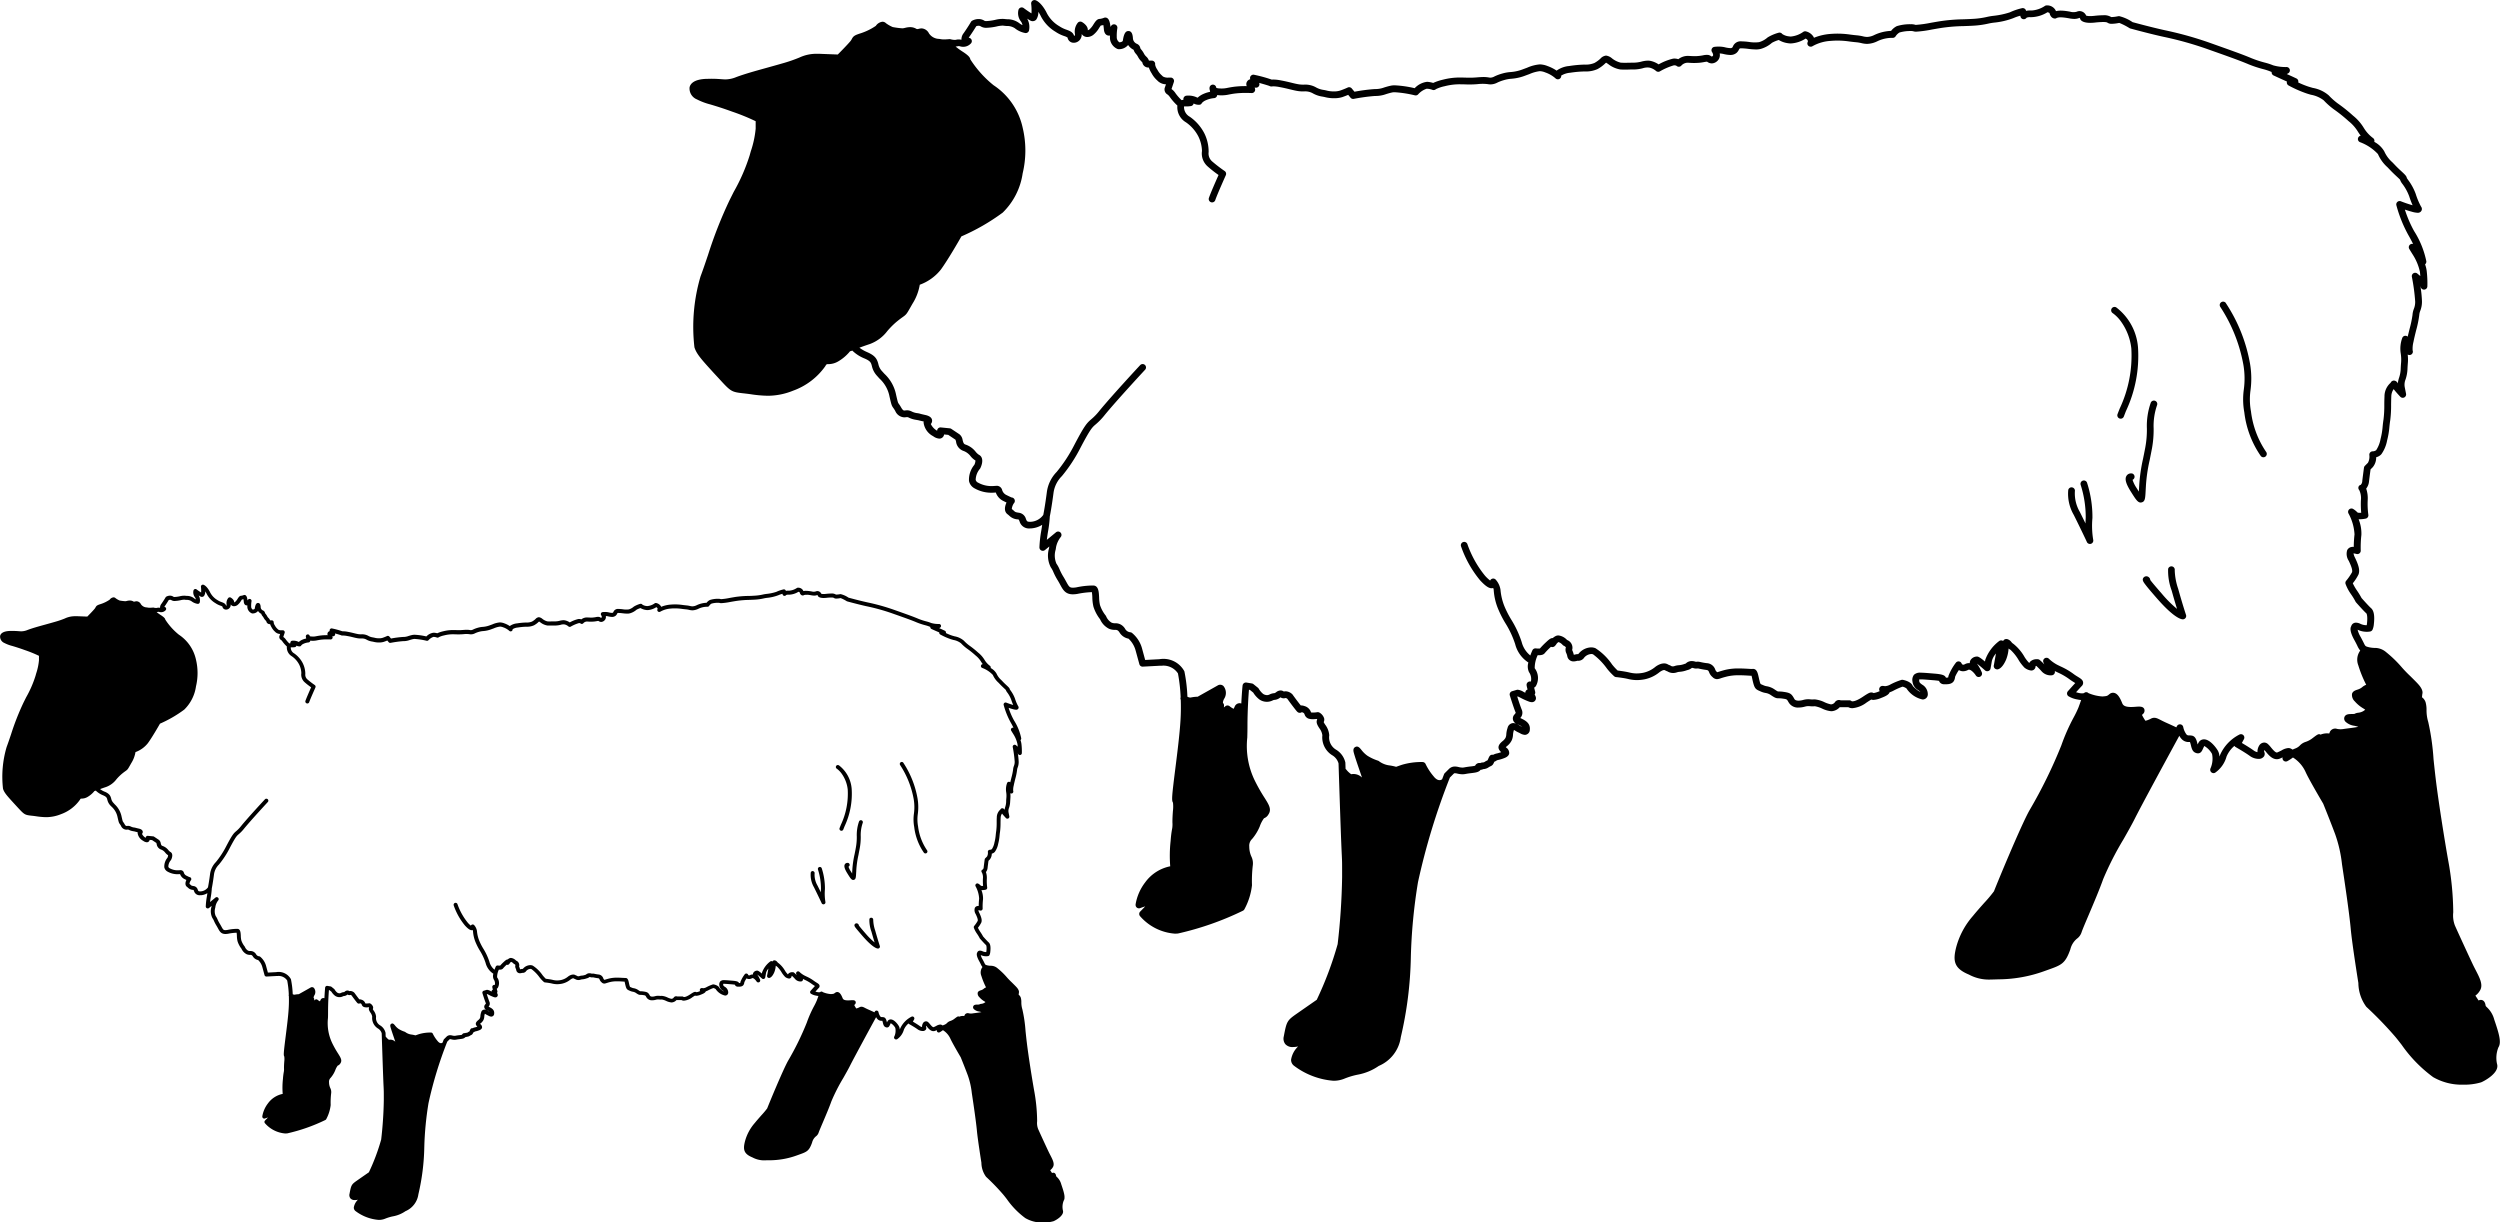
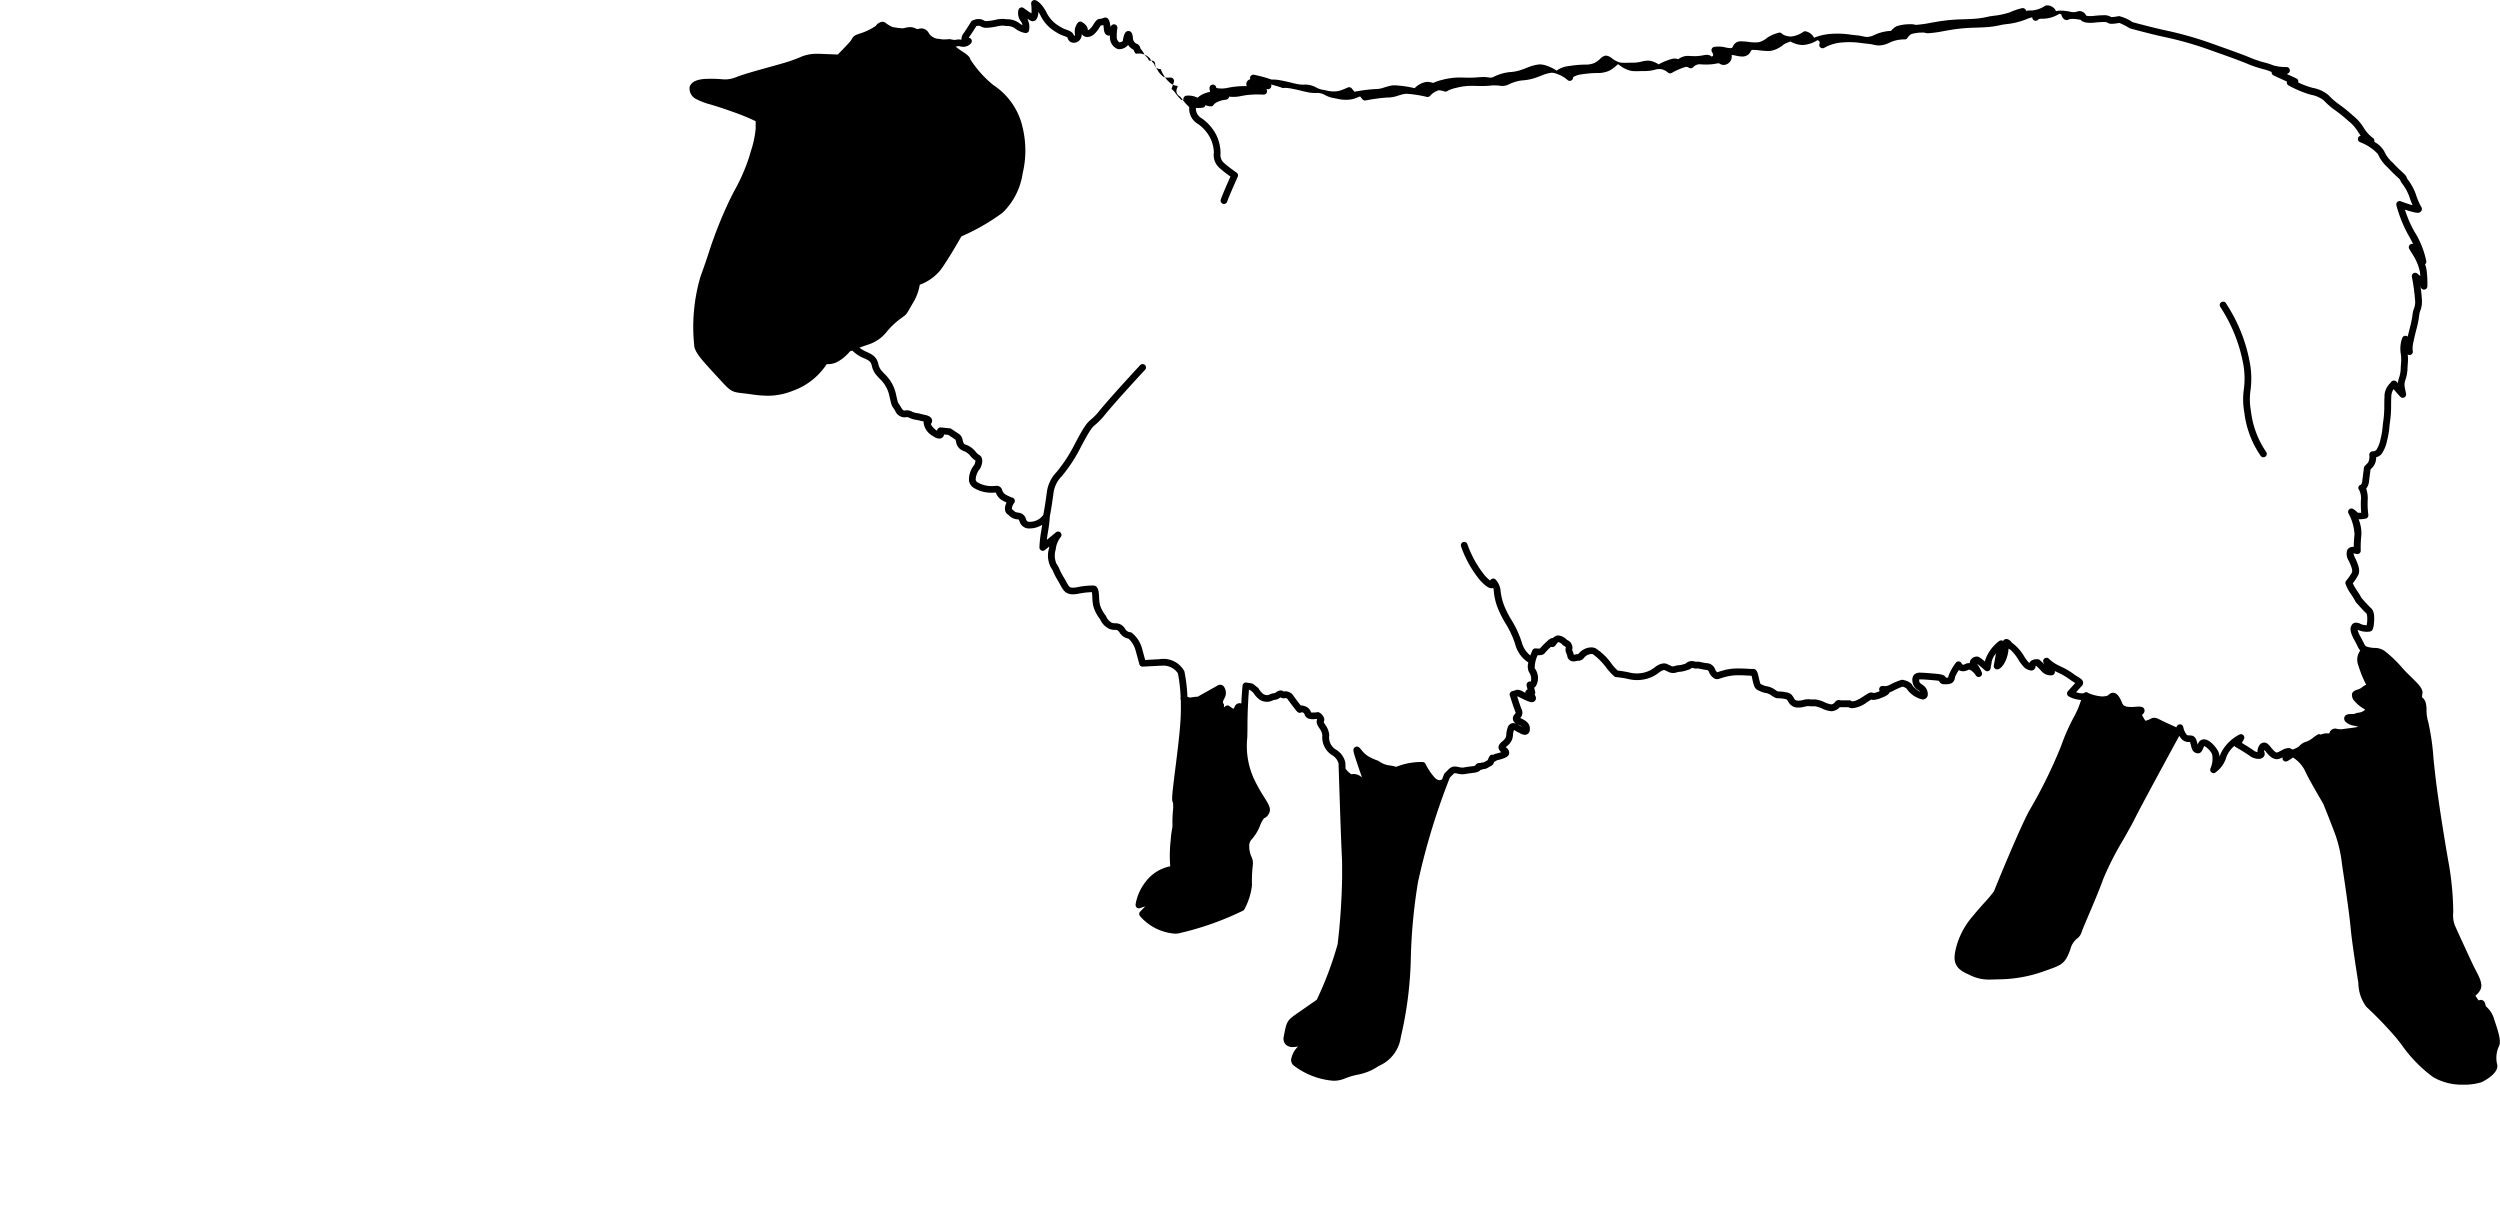
<svg xmlns="http://www.w3.org/2000/svg" width="195.933" height="95.795" viewBox="0 0 195.933 95.795">
  <defs>
    <clipPath id="clip-path">
      <rect id="長方形_247" data-name="長方形 247" width="141.908" height="85.011" fill="none" />
    </clipPath>
    <clipPath id="clip-path-2">
-       <rect id="長方形_247-2" data-name="長方形 247" width="83.429" height="49.978" fill="none" />
-     </clipPath>
+       </clipPath>
  </defs>
  <g id="グループ_1369" data-name="グループ 1369" transform="translate(-153.034 -2132.068)">
    <g id="グループ_899" data-name="グループ 899" transform="translate(207.058 2132.068)">
      <g id="グループ_864" data-name="グループ 864" transform="translate(0)" clip-path="url(#clip-path)">
-         <path id="パス_980" data-name="パス 980" d="M1.453,20.025a33.376,33.376,0,0,1,1.711-4.356l.315-.629a14.626,14.626,0,0,0,1.25-2.861l.087-.312A7.745,7.745,0,0,0,5.2,10.085V9.5a16.317,16.317,0,0,0-1.832-.748c-.811-.295-1.336-.452-1.72-.567a5.023,5.023,0,0,1-1.062-.4.921.921,0,0,1-.565-.948c.066-.28.347-.621,1.316-.657.134,0,.265-.007.389-.007.332,0,.574.018.767.032.131.009.244.018.35.018a2.263,2.263,0,0,0,.841-.184c.689-.254,1.413-.455,2.33-.71.425-.118.907-.252,1.436-.405A11.575,11.575,0,0,0,8.628,4.51a3.136,3.136,0,0,1,1.424-.293c.1,0,.208,0,.327.007l1.257.048c.2-.2.716-.726.962-1.012a1,1,0,0,0,.141-.209c.122-.231.237-.3.721-.452a4.655,4.655,0,0,0,1.158-.573.735.735,0,0,1,.517-.323.391.391,0,0,1,.278.117,2.6,2.6,0,0,0,.525.3,6.228,6.228,0,0,0,.766.1,1.038,1.038,0,0,0,.2-.035,1.672,1.672,0,0,1,.4-.058.949.949,0,0,1,.483.129.154.154,0,0,0,.08.023.6.6,0,0,0,.124-.021.931.931,0,0,1,.222-.033.691.691,0,0,1,.567.388.978.978,0,0,0,.795.435c.052.008.1.015.14.023a1.344,1.344,0,0,0,.257.018c.2,0,.4-.022.4-.022a.271.271,0,0,1,.093.007,1.514,1.514,0,0,0,.335.053.512.512,0,0,0,.127-.016.871.871,0,0,1,.4.007.783.783,0,0,1,.175-.52c.357-.51.566-.874.568-.877a.266.266,0,0,1,.1-.1,1.084,1.084,0,0,1,.5-.129.823.823,0,0,1,.465.138.352.352,0,0,0,.158.022,4.081,4.081,0,0,0,.675-.094,2.335,2.335,0,0,1,.7-.074c.07.012.152.018.24.024a1.552,1.552,0,0,1,.942.3,1.168,1.168,0,0,0,.261.162.693.693,0,0,0-.116-.281A1.06,1.06,0,0,1,25.8.762a.264.264,0,0,1,.409-.128s.3.225.606.415A3.943,3.943,0,0,0,26.792.3a.264.264,0,0,1,.345-.282c.07.023.436.176.836.917A2.533,2.533,0,0,0,29,2.055a2.333,2.333,0,0,0,.568.276c.243.089.516.19.589.487a.1.1,0,0,0,.04-.027.152.152,0,0,0,.027-.121,1.1,1.1,0,0,1,.234-.9.265.265,0,0,1,.318-.042c.085.048.482.3.454.642a.328.328,0,0,0,.113-.052,1.588,1.588,0,0,0,.338-.416c.147-.225.275-.421.494-.421a1.28,1.28,0,0,0,.325-.086.259.259,0,0,1,.1-.019c.285,0,.368.354.408.729.02-.026.04-.054.057-.08a.264.264,0,0,1,.479.2A3.443,3.443,0,0,0,33.5,2.9a.468.468,0,0,0,.211.418c.088-.01.254-.043.267-.138.094-.659.274-.748.439-.748.3,0,.334.373.349.552a.5.5,0,0,0,.308.449.44.44,0,0,1,.274.352.969.969,0,0,0,.072.1,1.677,1.677,0,0,1,.218.328.9.9,0,0,0,.175.224.736.736,0,0,1,.208.313h.225a.263.263,0,0,1,.26.31,1,1,0,0,0,.175.4,1.536,1.536,0,0,0,.313.415c.034.031.073.068.125.119a.759.759,0,0,0,.447.087c.076,0,.13,0,.134,0a.264.264,0,0,1,.275.347l-.183.549.02.016a1.216,1.216,0,0,1,.3.325,3.662,3.662,0,0,0,.47.532.878.878,0,0,1,.146-.029.265.265,0,0,1,.225-.321A1.566,1.566,0,0,1,39.7,7.6c.059.027.105.045.14.057a1.563,1.563,0,0,1,.433-.287,2.36,2.36,0,0,1,.542-.173l-.02-.125a.417.417,0,0,1-.017-.239.264.264,0,0,1,.517.022l0,.026a.632.632,0,0,0,.217.046c.086.007.161.01.228.01a2.168,2.168,0,0,0,.458-.055c.12-.023.268-.051.471-.079a7.193,7.193,0,0,1,.955-.055h.062A.383.383,0,0,1,43.7,6.41a.408.408,0,0,1,.263-.2.264.264,0,0,1,0-.193.281.281,0,0,1,.254-.166,10.849,10.849,0,0,1,1.434.39,1.122,1.122,0,0,1,.135-.007,3.343,3.343,0,0,1,.587.069c.339.063.6.126.824.182s.411.1.611.13a2.349,2.349,0,0,0,.359.018,1.726,1.726,0,0,1,.922.2,1.648,1.648,0,0,0,.612.213c.079.013.169.029.272.057a2.3,2.3,0,0,0,.554.062A1.581,1.581,0,0,0,51,7.1c.3-.1.6-.239.6-.24a.265.265,0,0,1,.315.07l.216.259a13.43,13.43,0,0,1,1.6-.209H53.8a1.975,1.975,0,0,0,.665-.127c.154-.047.329-.1.525-.14a1.46,1.46,0,0,1,.3-.026,8.572,8.572,0,0,1,1.558.225,1.6,1.6,0,0,1,.976-.5A2.15,2.15,0,0,1,58.3,6.5a3.948,3.948,0,0,1,.764-.256,5.208,5.208,0,0,1,1.367-.168c.179,0,.36.006.55.012h.041a6.709,6.709,0,0,0,.734-.026c.17-.013.331-.025.49-.025a2.233,2.233,0,0,1,.407.034.821.821,0,0,0,.142.015.717.717,0,0,0,.316-.1,3.8,3.8,0,0,1,.62-.228,3.19,3.19,0,0,1,.657-.113,3.378,3.378,0,0,0,1-.237l.272-.1a3.075,3.075,0,0,1,1-.262,1.762,1.762,0,0,1,.6.129,3.191,3.191,0,0,1,.713.36,1.982,1.982,0,0,1,.985-.361,8.739,8.739,0,0,1,1.2-.111,1.806,1.806,0,0,0,.776-.126A2.294,2.294,0,0,0,71.4,4.6a.7.7,0,0,1,.45-.244.921.921,0,0,1,.467.22A1.736,1.736,0,0,0,73,4.911c.235.014.376.012.561.007.119,0,.261-.007.479-.007a2.483,2.483,0,0,0,.58-.083,2.2,2.2,0,0,1,.5-.076,1.086,1.086,0,0,1,.28.036,1.843,1.843,0,0,1,.568.258,4.315,4.315,0,0,1,1.138-.451.943.943,0,0,1,.405.044,1.211,1.211,0,0,1,.818-.256c.261.014.386.019.488.019s.179-.006.319-.019c.11-.01.216-.029.31-.046a1.218,1.218,0,0,1,.425-.029.578.578,0,0,1,.2.089.545.545,0,0,0,.063.037.2.2,0,0,0,.074-.045c.094-.077-.05-.306-.051-.306a.264.264,0,0,1,.18-.411,2.554,2.554,0,0,1,.326-.02,2.16,2.16,0,0,1,.484.05,2.124,2.124,0,0,0,.432.069.223.223,0,0,0,.155-.039.336.336,0,0,0,.06-.1.646.646,0,0,1,.666-.391,5.367,5.367,0,0,1,.581.045,2.739,2.739,0,0,0,.8.018,1.755,1.755,0,0,0,.669-.371,3.346,3.346,0,0,1,.858-.367.264.264,0,0,1,.29.1,1.172,1.172,0,0,0,.545.186.764.764,0,0,0,.13.011,1.983,1.983,0,0,0,.963-.36.264.264,0,0,1,.22-.043.968.968,0,0,1,.594.429.746.746,0,0,1,.032.072,4.215,4.215,0,0,1,1.268-.3c.212-.017.407-.025.6-.025a7.234,7.234,0,0,1,1,.077c.159.02.309.04.476.054a3.463,3.463,0,0,1,.487.079,1.537,1.537,0,0,0,.332.049,1.379,1.379,0,0,0,.582-.159,3.383,3.383,0,0,1,1.3-.316,1.287,1.287,0,0,1,.448-.371A3.405,3.405,0,0,1,95.71,1.9a1.078,1.078,0,0,1,.385.047.346.346,0,0,0,.068,0,9.237,9.237,0,0,0,1.15-.163c.216-.038.447-.078.686-.117a13.757,13.757,0,0,1,1.851-.155c.235-.008.478-.017.737-.032a6.411,6.411,0,0,0,1.094-.149,4.8,4.8,0,0,1,.5-.088,6.28,6.28,0,0,0,1.308-.274,4.709,4.709,0,0,1,.951-.326.264.264,0,0,1,.323.2l0,.008a1.7,1.7,0,0,1,.44-.028,2.13,2.13,0,0,0,1.029-.352A.26.26,0,0,1,106.4.423a.743.743,0,0,1,.711.45,1.634,1.634,0,0,1,.382-.04,2.6,2.6,0,0,1,.262.014c.176.018.321.043.449.065a.946.946,0,0,0,.532.006.6.6,0,0,1,.231-.049.569.569,0,0,1,.507.354,1.021,1.021,0,0,0,.32.038,2.985,2.985,0,0,0,.309-.018,6.946,6.946,0,0,1,.711-.048,1.031,1.031,0,0,1,.622.141.406.406,0,0,0,.067,0,2.776,2.776,0,0,0,.434-.055l.077-.014a.387.387,0,0,1,.058,0,3.185,3.185,0,0,1,1.041.469c.217.059,1.411.382,2.356.594l.183.041a27.68,27.68,0,0,1,3.622,1.023c1.683.6,2.457.871,3.156,1.167a8.367,8.367,0,0,0,1.04.343,4.748,4.748,0,0,1,.657.215,3.507,3.507,0,0,0,1.051.134.264.264,0,0,1,.131.493c-.012.007-.052.029-.11.057l.06.027c.475.211.688.318.7.322a.264.264,0,0,1,.142.278.2.2,0,0,1-.007.031,6.342,6.342,0,0,0,.826.335c.11.033.217.064.322.094a2.586,2.586,0,0,1,1.247.587,5.253,5.253,0,0,0,.691.619,12.179,12.179,0,0,1,1.216.972,3.6,3.6,0,0,1,.814.917c.05.079.1.161.174.26a2.781,2.781,0,0,0,.571.572.264.264,0,0,1,.1.3,1.966,1.966,0,0,1,.786.748,2.462,2.462,0,0,0,.628.851c.068.07.14.144.216.225.172.183.353.351.5.486.264.246.406.379.421.525.024.038.066.1.1.147a4.292,4.292,0,0,1,.6,1.106,5.536,5.536,0,0,0,.414.985.3.3,0,0,1,.045.3.315.315,0,0,1-.317.186,1.814,1.814,0,0,1-.437-.079c-.207-.057-.4-.116-.557-.17a9.154,9.154,0,0,0,.723,1.683,7.019,7.019,0,0,1,.96,2.376.3.3,0,0,1-.1.234,2.311,2.311,0,0,1,.125.5,8.107,8.107,0,0,1,.054,1.232.262.262,0,0,1-.243.246.266.266,0,0,1-.28-.209.379.379,0,0,0-.022-.064,9.029,9.029,0,0,1,.122,1.175,1.958,1.958,0,0,1-.132.757,1.092,1.092,0,0,0-.08.341,8.321,8.321,0,0,1-.242,1.181c-.078.313-.158.637-.211.912a2.2,2.2,0,0,0-.066.672.264.264,0,0,1-.387.32,3.207,3.207,0,0,1,.009.708c-.008.109-.019.245-.027.452a2.938,2.938,0,0,1-.148.79,1.1,1.1,0,0,0-.068.6l.105.528a.264.264,0,0,1-.45.234c-.067-.071-.342-.363-.521-.6a1.054,1.054,0,0,0-.186.59c-.009.19-.011.4-.015.621a9.1,9.1,0,0,1-.068,1.232c-.027.159-.044.327-.063.5a6.124,6.124,0,0,1-.182,1.082,2.693,2.693,0,0,1-.449,1.076.8.8,0,0,1-.407.239,1.186,1.186,0,0,1-.267.779l-.174.174c-.024.179-.08.6-.12.937a1.033,1.033,0,0,1-.223.567,2.346,2.346,0,0,1,.119.917,6.331,6.331,0,0,0,.05,1.135.264.264,0,0,1-.2.3,2.352,2.352,0,0,1-.462.052c-.037,0-.071,0-.1,0a2.932,2.932,0,0,1,.217,1.229,8.73,8.73,0,0,0-.051,1.225.264.264,0,0,1-.333.266,1.74,1.74,0,0,0-.234-.046,1.185,1.185,0,0,0,.119.338c.313.654.387,1.011.273,1.316a3.727,3.727,0,0,1-.447.689,3.984,3.984,0,0,0,.314.55,6.1,6.1,0,0,1,.373.607c.176.2.588.657.744.792.224.2.294.6.22,1.257a1.356,1.356,0,0,1-.105.433.264.264,0,0,1-.184.141,1.408,1.408,0,0,1-.266.022,1.642,1.642,0,0,1-.689-.148l-.029-.013a1.987,1.987,0,0,0,.24.571c.108.2.183.348.237.458.132.269.132.269.391.338a2.234,2.234,0,0,0,.439.058,1.355,1.355,0,0,1,.907.315l.019.016a9.315,9.315,0,0,1,1.186,1.14,9.833,9.833,0,0,0,.709.739c.275.272.536.529.675.694.294.348.309.578.268.709l-.028.254a.779.779,0,0,1,.282.384,2.165,2.165,0,0,1,.076.609,3.174,3.174,0,0,0,.135.948A18.72,18.72,0,0,1,136.7,59.5c.054.509.11,1.034.17,1.535.216,1.8.71,4.888.984,6.427a23.232,23.232,0,0,1,.391,4.038,2.238,2.238,0,0,0,.122,1.014c.067.167,1.055,2.319,1.4,3.047.073.154.152.306.228.454.32.619.6,1.153.363,1.581a1.273,1.273,0,0,1-.378.434l.251.383a.355.355,0,0,1,.176-.048c.09,0,.306.039.366.4.014.085.025.095.1.168a2.021,2.021,0,0,1,.588.986c.412,1.2.558,1.792.326,2.162a2.2,2.2,0,0,0-.114,1.291c.233.7-.993,1.355-1.244,1.454a4.549,4.549,0,0,1-1.4.183,4.476,4.476,0,0,1-2.361-.592,10.8,10.8,0,0,1-2.468-2.534c-.208-.267-.387-.5-.547-.684a29.211,29.211,0,0,0-2.223-2.294,3.207,3.207,0,0,1-.621-1.863c-.04-.25-.5-3.133-.6-4.263-.109-1.2-.478-3.688-.632-4.7l-.051-.344a10.357,10.357,0,0,0-.534-2.351c-.325-.878-.87-2.229-.94-2.4-.119-.2-1.1-1.866-1.37-2.459a2.614,2.614,0,0,0-1-1.158,3.7,3.7,0,0,1-.432.283.261.261,0,0,1-.379-.294c-.064.032-.133.064-.207.095a.632.632,0,0,1-.244.05c-.377,0-.649-.329-.867-.593-.038-.046-.075-.089-.108-.127a.3.3,0,0,0-.02.132.367.367,0,0,1-.009.363.5.5,0,0,1-.444.2,1.185,1.185,0,0,1-.677-.237c-.371-.269-1.095-.684-1.1-.688a.256.256,0,0,1-.1-.093,2.2,2.2,0,0,0-.619.839,2.269,2.269,0,0,1-.9,1.268.272.272,0,0,1-.116.028h0a.265.265,0,0,1-.235-.385,1.851,1.851,0,0,0,.115-1.12,1.622,1.622,0,0,0-.606-.622c-.048.09-.082.166-.11.228-.07.155-.156.348-.392.348a.494.494,0,0,1-.225-.062c-.208-.1-.269-.348-.327-.584a1.9,1.9,0,0,0-.07-.241l-.087,0a.725.725,0,0,1-.569-.24,1.04,1.04,0,0,1-.178-.25c-.783,1.437-2.97,5.457-3.482,6.483-.227.454-.55,1.025-.893,1.63a24.079,24.079,0,0,0-1.594,3.126c-.271.77-.745,1.887-1.127,2.785-.264.62-.492,1.155-.561,1.365a1,1,0,0,1-.367.514,1.548,1.548,0,0,0-.514.828c-.4,1.13-.689,1.232-1.764,1.615l-.261.093a10.711,10.711,0,0,1-3.6.649l-.253.008c-.217.006-.389.012-.537.012a3.277,3.277,0,0,1-1.536-.392c-1.183-.489-1.265-1.079-1-2.138a6.089,6.089,0,0,1,1.317-2.46c.242-.3.564-.664.875-1.014a10.68,10.68,0,0,0,.773-.919c.108-.3,2.121-5.2,2.8-6.376a37.716,37.716,0,0,0,2.477-5.055,15.3,15.3,0,0,1,.978-2.213,8.072,8.072,0,0,0,.363-.753c.082-.22.155-.424.211-.591a1.792,1.792,0,0,1-.3-.044,1.964,1.964,0,0,1-.7-.257.264.264,0,0,1-.039-.386c.018-.021.362-.407.578-.641l-.069-.043c-.111-.069-.25-.156-.4-.267a4.914,4.914,0,0,0-.9-.519l-.234-.114a.264.264,0,0,1-.2.328.684.684,0,0,1-.137.012.952.952,0,0,1-.716-.341,5.614,5.614,0,0,0-.395-.4.336.336,0,0,0-.057.008.356.356,0,0,1-.085.242.339.339,0,0,1-.26.112,1.025,1.025,0,0,1-.493-.2.282.282,0,0,1-.037-.03,3.4,3.4,0,0,1-.424-.54,3.547,3.547,0,0,0-.669-.854.864.864,0,0,1-.148-.1,2.847,2.847,0,0,1-.2.88c-.274.627-.55.735-.656.753a.286.286,0,0,1-.044,0h0a.264.264,0,0,1-.252-.343l.162-.9a1.426,1.426,0,0,0-.317.571l-.106.6a.264.264,0,0,1-.436.151c-.219-.2-.488-.424-.631-.528l0,0a3.412,3.412,0,0,1,.383.692.264.264,0,0,1-.47.234c-.118-.184-.37-.454-.539-.454a.126.126,0,0,0-.064.017.832.832,0,0,1-.393.108.62.62,0,0,1-.332-.094,3.08,3.08,0,0,0-.3.536l0,.029c-.045.285-.161.547-.693.547-.044,0-.091,0-.143,0a.425.425,0,0,1-.386-.184.278.278,0,0,1-.027-.079c-.087-.016-.232-.035-.47-.054l-.215-.018c-.342-.027-.59-.047-.753-.047a1.1,1.1,0,0,0-.126.006q0,.046.006.129c.008.107.064.157.225.275a.868.868,0,0,1,.445.73.4.4,0,0,1-.413.435,2.008,2.008,0,0,1-1.258-.866.851.851,0,0,0-.307-.139,5,5,0,0,0-.7.309,1.7,1.7,0,0,1-.314.133c-.066.182-.3.306-.667.445a1.835,1.835,0,0,1-.6.152.454.454,0,0,1-.169-.029c-.058.032-.168.1-.375.237a2.147,2.147,0,0,1-1.1.441.647.647,0,0,1-.329-.079h-.67a.938.938,0,0,1-.618.315c-.021,0-.043,0-.066,0a2.122,2.122,0,0,1-.7-.207,2.209,2.209,0,0,0-.571-.183h0a1.82,1.82,0,0,1-.366,0,1,1,0,0,0-.4.03,1.9,1.9,0,0,1-.495.073.83.83,0,0,1-.791-.411L86.13,55c-.111-.2-.111-.2-.454-.251a1.808,1.808,0,0,0-.291-.021c-.21,0-.293-.032-.593-.232a1,1,0,0,0-.445-.187,1.528,1.528,0,0,1-.361-.108l-.1-.044c-.3-.127-.391-.212-.5-.62-.031-.114-.056-.229-.078-.331-.017-.078-.038-.175-.057-.245-.067,0-.152-.006-.255-.012-.189-.012-.449-.027-.72-.027a3.916,3.916,0,0,0-.962.1c-.224.058-.37.1-.478.138a1,1,0,0,1-.3.067.5.5,0,0,1-.341-.16l-.035-.031a.879.879,0,0,1-.235-.347c-.056-.13-.071-.165-.262-.19-.25-.034-.4-.068-.507-.09a.687.687,0,0,0-.133-.021.659.659,0,0,1-.315-.022.739.739,0,0,0-.127-.026.894.894,0,0,1-.384.183,2.108,2.108,0,0,1-.581.129.845.845,0,0,0-.228.046.879.879,0,0,1-.285.047.835.835,0,0,1-.444-.127,1.105,1.105,0,0,1-.188-.084.346.346,0,0,0-.04-.021.424.424,0,0,0-.126.017,1.2,1.2,0,0,0-.31.185,2.7,2.7,0,0,1-1.106.521,3.355,3.355,0,0,1-.629.065,2.992,2.992,0,0,1-.708-.093c-.067-.015-.133-.03-.2-.042-.372-.067-.715-.1-.719-.1A.27.27,0,0,1,72.482,53a4.768,4.768,0,0,1-.562-.6,5.086,5.086,0,0,0-1.089-1.117.384.384,0,0,0-.144-.026.8.8,0,0,0-.543.269.568.568,0,0,1-.44.262h-.041a.159.159,0,0,0-.055,0l-.059.013a1.059,1.059,0,0,1-.248.037.491.491,0,0,1-.495-.428,1.061,1.061,0,0,0-.069-.208.624.624,0,0,1-.037-.469.514.514,0,0,0-.168-.126.266.266,0,0,1-.086-.062.817.817,0,0,0-.319-.224.435.435,0,0,0-.172.162.906.906,0,0,1-.113.141.276.276,0,0,1-.313.067l-.01.01a5.7,5.7,0,0,0-.452.46.417.417,0,0,1-.263.167.97.97,0,0,1-.236.024l-.08,0a2.343,2.343,0,0,0-.232,1.019,1.279,1.279,0,0,1,.086,1.41.575.575,0,0,1-.13.113l.08.32a.262.262,0,0,1-.042.218c.152.242.1.351.078.413a.31.31,0,0,1-.3.186.673.673,0,0,1-.224-.046,5.225,5.225,0,0,1-.65-.294c-.077-.039-.168-.086-.221-.108l-.045.014c.1.32.275.849.366,1.053a.6.6,0,0,1-.129.623c.37.172.808.392.748.921a.4.4,0,0,1-.388.4.853.853,0,0,1-.375-.125c-.042-.022-.086-.045-.13-.064a1.606,1.606,0,0,1-.217-.119c-.038-.023-.092-.057-.132-.078v0a1.366,1.366,0,0,0-.075.375,1.224,1.224,0,0,1-.11.458,1.332,1.332,0,0,1-.368.438c-.026.022-.06.051-.088.078l.046.044a.505.505,0,0,1,.22.455c-.044.227-.288.321-.38.357a3.087,3.087,0,0,1-.458.142.455.455,0,0,0-.194.078.547.547,0,0,1-.133.066c-.088.2-.123.275-.292.352a1.126,1.126,0,0,0-.144.078.806.806,0,0,1-.441.151.393.393,0,0,1-.2.051c-.13.189-.4.221-.7.257-.14.017-.3.036-.467.068a1.282,1.282,0,0,1-.257.026,1.753,1.753,0,0,1-.408-.056A.938.938,0,0,0,60,60.6c-.025,0-.056,0-.114.059l-.277.277a52.863,52.863,0,0,0-2.5,8.2,42.591,42.591,0,0,0-.561,5.884,29.636,29.636,0,0,1-.787,6.266,2.868,2.868,0,0,1-1.727,2.254,4.217,4.217,0,0,1-1.644.684,5.714,5.714,0,0,0-1.074.324,2.2,2.2,0,0,1-.843.154,5.883,5.883,0,0,1-3.08-1.175.578.578,0,0,1-.231-.473,1.835,1.835,0,0,1,.553-1.041,2.073,2.073,0,0,1-.408.047.738.738,0,0,1-.6-.232.7.7,0,0,1-.117-.6c.223-1.186.261-1.253,1.023-1.786.6-.418,1.346-.937,1.561-1.086a27.154,27.154,0,0,0,1.638-4.362,51.947,51.947,0,0,0,.35-5.247c0-1.186,0-1.186-.024-1.7-.01-.215-.025-.52-.046-1.039-.067-1.68-.2-5.847-.211-6.177a1.087,1.087,0,0,0-.51-.649,1.651,1.651,0,0,1-.758-1.562,1.161,1.161,0,0,0-.235-.546c-.136-.214-.29-.455-.167-.688a.378.378,0,0,0-.039-.04,2.607,2.607,0,0,1-.3.02,1.074,1.074,0,0,1-.341-.045A.5.5,0,0,1,48.223,56a.234.234,0,0,0-.186-.172L48,55.818a.266.266,0,0,1-.154.047c-.142,0-.2-.07-.351-.261-.251-.315-.552-.731-.625-.833a.27.27,0,0,0-.139-.066h0a.473.473,0,0,1-.149.025.465.465,0,0,1-.25-.078l-.018.013a.8.8,0,0,1-.438.186.382.382,0,0,0-.166.049,1.023,1.023,0,0,1-1.039-.086,1.991,1.991,0,0,1-.476-.535l-.263-.21-.072-.012c-.04.506-.116,1.633-.116,2.86,0,.318-.007.606-.014.885a6.194,6.194,0,0,0,.552,3.3,13.154,13.154,0,0,0,.8,1.422c.344.546.572.907.308,1.3a.671.671,0,0,1-.333.3l-.012,0a2.334,2.334,0,0,0-.337.644,3.7,3.7,0,0,1-.6.984.721.721,0,0,0-.222.6,1.876,1.876,0,0,0,.164.777,1.2,1.2,0,0,1,.114.674,10.445,10.445,0,0,0-.066,1.576,5.149,5.149,0,0,1-.594,1.884.261.261,0,0,1-.121.115,23.227,23.227,0,0,1-5.086,1.784c-.08.007-.162.011-.243.011A4,4,0,0,1,35.323,71.8a.265.265,0,0,1,.014-.357s.192-.194.394-.408c-.135.042-.275.091-.4.138a.256.256,0,0,1-.091.016h0a.263.263,0,0,1-.264-.264.334.334,0,0,1,0-.047,3.877,3.877,0,0,1,.747-1.718,3.2,3.2,0,0,1,1.967-1.266,10.53,10.53,0,0,1,.032-1.992,8.254,8.254,0,0,1,.128-1.009,2.114,2.114,0,0,0,.012-.444c0-.332.02-.624.038-.882a2.665,2.665,0,0,0,.006-.661c-.114-.17-.092-.473.188-2.7.157-1.246.335-2.658.4-3.732.037-.6.039-1.146.022-1.628a.257.257,0,0,1-.009-.2,12.82,12.82,0,0,0-.212-1.87,1.355,1.355,0,0,0-1.283-.6c-.046,0-.092,0-.141,0l-1.332.071a.262.262,0,0,1-.269-.2L34.983,51a1.978,1.978,0,0,0-.561-.946,1.047,1.047,0,0,1-.707-.487.513.513,0,0,0-.145-.16.367.367,0,0,0-.208-.043,1.138,1.138,0,0,1-.476-.09,1.509,1.509,0,0,1-.692-.739,3.132,3.132,0,0,1-.52-.982,3.39,3.39,0,0,1-.088-.729,3.465,3.465,0,0,0-.036-.416,6.688,6.688,0,0,0-1.127.137,2.255,2.255,0,0,1-.363.034c-.584,0-.773-.349-.992-.752-.052-.1-.112-.205-.181-.322a4.844,4.844,0,0,1-.358-.682,1.8,1.8,0,0,0-.2-.363,2,2,0,0,1-.141-1.472l.025-.159-.341.281a.265.265,0,0,1-.168.06h0a.264.264,0,0,1-.264-.264.318.318,0,0,1,0-.038,9.625,9.625,0,0,1,.144-1.272c.029-.176.053-.331.071-.464a1.858,1.858,0,0,1-.845.278c-.048,0-.093.006-.135.006a.762.762,0,0,1-.792-.552c-.061-.151-.071-.152-.119-.159a1.009,1.009,0,0,1-.681-.28,1.743,1.743,0,0,0-.144-.122c-.241-.18-.266-.513-.079-.918-.064-.03-.14-.067-.232-.114a1.155,1.155,0,0,1-.607-.67h-.018c-.083.007-.2.016-.329.016a2.666,2.666,0,0,1-1.307-.337.845.845,0,0,1-.447-.581,1.818,1.818,0,0,1,.418-1.268.841.841,0,0,0,.087-.339,1.5,1.5,0,0,1-.378-.334,1.233,1.233,0,0,0-.542-.411.879.879,0,0,1-.6-.734,1.022,1.022,0,0,0-.046-.153l-.566-.378-.323-.032a.407.407,0,0,1-.071.173.368.368,0,0,1-.308.153.906.906,0,0,1-.48-.19,1.4,1.4,0,0,1-.751-1.064.267.267,0,0,1,.016-.09l-.02,0c-.33-.073-.387-.092-.422-.1-.013,0-.079-.014-.2-.034a1.865,1.865,0,0,1-.515-.16.335.335,0,0,0-.146-.048.7.7,0,0,0-.082.007,1.182,1.182,0,0,1-.151.012.808.808,0,0,1-.7-.5,2.287,2.287,0,0,0-.156-.243c-.129-.177-.146-.242-.294-.885a2.554,2.554,0,0,0-.795-1.42l-.2-.224a1.657,1.657,0,0,1-.389-.758c-.065-.246-.1-.381-.572-.583a2.937,2.937,0,0,1-.964-.622l-.078.032a.267.267,0,0,1-.093.019,3.4,3.4,0,0,1-.942.806,1.538,1.538,0,0,1-.764.208c-.136,0-.143,0-.243.171a5.271,5.271,0,0,1-2.512,1.907,5.32,5.32,0,0,1-1.957.4,9.734,9.734,0,0,1-1.392-.123c-.249-.035-.451-.057-.613-.075-.891-.1-.946-.158-1.863-1.159l-.4-.432C.957,28.177.562,27.746.4,27.215a14,14,0,0,1,.48-5.554c.19-.505.375-1.054.571-1.636M13.941,27.6c.657.281.777.564.875.932a1.147,1.147,0,0,0,.274.543l.2.22a3.056,3.056,0,0,1,.918,1.657c.138.6.143.6.207.693a2.914,2.914,0,0,1,.187.291c.136.238.209.238.241.238a.845.845,0,0,0,.088-.007,1.115,1.115,0,0,1,.145-.011.815.815,0,0,1,.366.1,1.348,1.348,0,0,0,.382.119,1.548,1.548,0,0,1,.278.054c.018.006.067.022.37.09.142.031.517.114.554.413a.373.373,0,0,1-.1.3,1.23,1.23,0,0,0,.485.521l.012.008a.264.264,0,0,1,.29-.262l.7.07a.267.267,0,0,1,.12.043l.634.422a.7.7,0,0,1,.253.455c.057.225.092.315.236.356a1.691,1.691,0,0,1,.788.564,1.15,1.15,0,0,0,.244.228c.382.191.3.689.118,1.058a.243.243,0,0,1-.03.047,1.382,1.382,0,0,0-.332.86.314.314,0,0,0,.182.222,2.151,2.151,0,0,0,1.055.272c.112,0,.209-.007.287-.014.062,0,.112-.008.151-.008a.438.438,0,0,1,.4.338.635.635,0,0,0,.353.394c.229.114.339.163.388.183a.266.266,0,0,1,.173.077.275.275,0,0,1,.06.294.269.269,0,0,1-.052.079.939.939,0,0,0-.167.454,2.283,2.283,0,0,1,.175.149c.091.083.115.105.4.146a.661.661,0,0,1,.533.484c.069.171.089.222.3.222.028,0,.058,0,.091,0a1.293,1.293,0,0,0,.969-.54c.031-.155.146-.753.281-1.8a2.791,2.791,0,0,1,.767-1.567,11.511,11.511,0,0,0,1.372-2.093c.807-1.544.993-1.739,1.336-2.032a4.432,4.432,0,0,0,.641-.665c.968-1.183,3.174-3.56,3.2-3.584a.264.264,0,0,1,.387.359c-.022.024-2.217,2.389-3.175,3.56a5,5,0,0,1-.707.732c-.269.229-.417.356-1.211,1.874A12,12,0,0,1,29.2,37.313a2.29,2.29,0,0,0-.655,1.305c-.148,1.137-.269,1.742-.292,1.856a9.58,9.58,0,0,1-.144,1.21c-.041.244-.069.453-.089.625l.717-.591a.264.264,0,0,1,.371.372,1.852,1.852,0,0,0-.364.784c-.009.065-.02.131-.031.2a1.6,1.6,0,0,0,.059,1.1,2.319,2.319,0,0,1,.245.448,4.482,4.482,0,0,0,.325.619c.076.126.138.24.193.341.214.393.268.477.528.477a1.694,1.694,0,0,0,.276-.027,6.393,6.393,0,0,1,1.311-.144c.423,0,.447.51.467.919a2.985,2.985,0,0,0,.068.61,2.629,2.629,0,0,0,.442.819.262.262,0,0,1,.04.065,1.045,1.045,0,0,0,.419.493.628.628,0,0,0,.28.052.883.883,0,0,1,.444.1.928.928,0,0,1,.337.323.526.526,0,0,0,.422.284.263.263,0,0,1,.121.047,2.392,2.392,0,0,1,.805,1.272c.113.414.187.686.231.851l1.119-.059a1.861,1.861,0,0,1,1.947.935.274.274,0,0,1,.014.045,12.387,12.387,0,0,1,.231,1.959.51.51,0,0,0,.247.067,2.9,2.9,0,0,1,.559-.066c.528-.3,1.463-.82,1.574-.887a.369.369,0,0,1,.448.054.848.848,0,0,1,.044,1.006c-.1.2-.088.3-.082.318a.263.263,0,0,1,.079.211c0,.045-.006.092-.009.138l.113-.093a.263.263,0,0,1,.338,0,1.486,1.486,0,0,0,.312.2c.025-.04.067-.135.082-.169a.417.417,0,0,1,.319-.264.422.422,0,0,1,.2.018c.041-.828.095-1.4.1-1.407a.264.264,0,0,1,.306-.235l.422.07a.267.267,0,0,1,.122.054l.352.282a.264.264,0,0,1,.061.07,1.563,1.563,0,0,0,.342.409.566.566,0,0,0,.309.1.443.443,0,0,0,.2-.05.929.929,0,0,1,.345-.1c.053-.006.078-.008.178-.083a.574.574,0,0,1,.341-.133.459.459,0,0,1,.258.085.555.555,0,0,1,.142-.019.794.794,0,0,1,.52.233.261.261,0,0,1,.028.033c0,.005.351.491.625.833l.007.009.04,0a.808.808,0,0,1,.253.049.749.749,0,0,1,.507.471c0,.009.008.019.012.028a.846.846,0,0,0,.149.011,2.3,2.3,0,0,0,.332-.028.268.268,0,0,1,.18.034.806.806,0,0,1,.361.444.443.443,0,0,1-.036.3,2.084,2.084,0,0,0,.119.2,1.562,1.562,0,0,1,.318.83,1.12,1.12,0,0,0,.509,1.114,1.583,1.583,0,0,1,.755,1.03.278.278,0,0,1,0,.029c0,.009.006.181.015.464a.252.252,0,0,1,.043.037,1.729,1.729,0,0,0,.4.379.928.928,0,0,1,.82.239l.018.007c-.049-.149-.12-.354-.193-.568-.161-.471-.344-1.005-.429-1.311-.043-.154-.108-.388.1-.5s.347.063.471.212a2.212,2.212,0,0,0,.476.468,3.652,3.652,0,0,0,.826.387.283.283,0,0,1,.111.064,1.745,1.745,0,0,0,.844.317c.205.034.325.064.4.083l.07.018c.019,0,.084-.026.153-.05s.163-.058.289-.1a5.317,5.317,0,0,1,1.642-.222.268.268,0,0,1,.238.172,4.439,4.439,0,0,0,.616.943c.341.436.593.288.642.253a.27.27,0,0,1,.029-.015c.08-.211.132-.346.144-.378A.276.276,0,0,1,59.2,60.6l.317-.316A.663.663,0,0,1,60,60.073a1.313,1.313,0,0,1,.294.043,1.291,1.291,0,0,0,.291.042.794.794,0,0,0,.154-.015c.188-.037.358-.058.509-.076a2.325,2.325,0,0,0,.338-.054.362.362,0,0,1,.335-.215.594.594,0,0,1,.071.006.433.433,0,0,1,.2-.047.319.319,0,0,0,.18-.072,1.632,1.632,0,0,1,.192-.1c.012-.025.028-.06.044-.1l.015-.034c.078-.176.135-.3.313-.3a.28.28,0,0,1,.061.007.967.967,0,0,1,.3-.109,2.613,2.613,0,0,0,.33-.1.929.929,0,0,1-.136-.157c-.209-.312.082-.566.239-.7a.932.932,0,0,0,.233-.255.718.718,0,0,0,.066-.285,1.9,1.9,0,0,1,.1-.5.476.476,0,0,1,.457-.383.887.887,0,0,1,.456.176,1.359,1.359,0,0,0,.146.083c.031.013.061.027.091.042a1.932,1.932,0,0,0-.411-.229.45.45,0,0,1-.171-.771.741.741,0,0,0,.072-.11c-.147-.336-.452-1.316-.464-1.358a.263.263,0,0,1,.019-.2.268.268,0,0,1,.16-.129s.242-.069.341-.1a.335.335,0,0,1,.1-.017,1.116,1.116,0,0,1,.466.175l.129.065a.263.263,0,0,1,.176-.256l-.028-.11c-.056-.221-.078-.312.009-.423a.275.275,0,0,1,.212-.1.271.271,0,0,1,.068.009.927.927,0,0,0-.148-.738,1.06,1.06,0,0,1-.049-.755,2.421,2.421,0,0,1-1.035-1.442,7.371,7.371,0,0,0-.773-1.65,8.149,8.149,0,0,1-.51-.984,4.631,4.631,0,0,1-.4-1.618A.4.4,0,0,0,63,46.082c-.253.087-.553-.091-1.023-.6a8.528,8.528,0,0,1-1.5-2.679.264.264,0,0,1,.5-.167,8.134,8.134,0,0,0,1.387,2.488,3.02,3.02,0,0,0,.4.377.264.264,0,0,1,.448-.059,1.545,1.545,0,0,1,.362.773,4.427,4.427,0,0,0,.361,1.422,7.673,7.673,0,0,0,.478.916,7.96,7.96,0,0,1,.823,1.769,1.974,1.974,0,0,0,.676,1.051c.056-.16.115-.3.16-.4a.265.265,0,0,1,.274-.157,1.859,1.859,0,0,0,.218.014.55.55,0,0,0,.1-.006l0,0a6.26,6.26,0,0,1,.489-.5c.266-.251.385-.323.517-.316a1.118,1.118,0,0,1,.2-.143.486.486,0,0,1,.244-.064,1.1,1.1,0,0,1,.679.358.646.646,0,0,1,.413.711c-.019.064-.019.064.011.135a1.539,1.539,0,0,1,.1.3.105.105,0,0,0,0,.013.993.993,0,0,0,.1-.021l.078-.018a.79.79,0,0,1,.167-.012,1,1,0,0,0,.07-.076,1.315,1.315,0,0,1,.944-.454.919.919,0,0,1,.34.064,4.562,4.562,0,0,1,1.305,1.278,4.542,4.542,0,0,0,.436.474c.13.015.391.048.672.1.076.014.149.03.223.047a2.5,2.5,0,0,0,.593.08,2.783,2.783,0,0,0,.531-.056,2.19,2.19,0,0,0,.9-.432,1.45,1.45,0,0,1,.5-.269,1.056,1.056,0,0,1,.229-.03.587.587,0,0,1,.3.085.548.548,0,0,0,.124.054.244.244,0,0,1,.091.047.287.287,0,0,0,.163.047.362.362,0,0,0,.118-.02,1.286,1.286,0,0,1,.352-.071,1.673,1.673,0,0,0,.459-.105L78.1,52a.551.551,0,0,1,.125-.1.674.674,0,0,1,.339-.091,1.048,1.048,0,0,1,.272.043c.024.006.055.015.07.017a.56.56,0,0,1,.121-.013,1.064,1.064,0,0,1,.237.035c.1.022.235.052.464.082a.741.741,0,0,1,.677.5.388.388,0,0,0,.094.156l.038.033.025.022.109-.034c.106-.034.267-.085.5-.146a4.375,4.375,0,0,1,1.095-.115c.287,0,.556.017.752.028.126.007.236.015.283.012a.349.349,0,0,1,.065-.006c.3,0,.374.324.448.667.022.1.044.2.072.3a.761.761,0,0,0,.075.215.8.8,0,0,0,.123.059l.113.048a.977.977,0,0,0,.246.072,1.513,1.513,0,0,1,.638.267c.215.143.221.143.3.143a2.27,2.27,0,0,1,.361.026c.524.075.634.143.842.518l.021.037c.019.034.077.138.329.138a1.383,1.383,0,0,0,.356-.054,1.5,1.5,0,0,1,.4-.058c.072,0,.134.006.193.012a1.249,1.249,0,0,0,.259,0,.533.533,0,0,1,.066,0,2.3,2.3,0,0,1,.762.222,2.26,2.26,0,0,0,.506.169.4.4,0,0,0,.306-.166.38.38,0,0,1,.318-.176.4.4,0,0,1,.133.023h.683a.264.264,0,0,1,.181.072c.035.012.264.059.869-.344.423-.282.543-.343.676-.343a.346.346,0,0,1,.171.047,1.646,1.646,0,0,0,.4-.117l.083-.033a.262.262,0,0,1-.037-.2.266.266,0,0,1,.27-.211,1.4,1.4,0,0,1,.181.022.983.983,0,0,0,.421-.131A5.093,5.093,0,0,1,95,53.285a.257.257,0,0,1,.131,0c.189.041.638.167.753.477a2.25,2.25,0,0,0,.6.474.946.946,0,0,0-.179-.152.873.873,0,0,1-.441-.663.672.672,0,0,1,.117-.537.687.687,0,0,1,.53-.163c.184,0,.441.02.795.049l.215.018c.649.051.863.118.954.3l.01.023a.566.566,0,0,0,.176-.017c.006-.02.012-.057.016-.086l.006-.034a4.129,4.129,0,0,1,.572-1.023.262.262,0,0,1,.458.045c0,.009.047.1.124.1a.313.313,0,0,0,.143-.046.669.669,0,0,1,.375-.077.453.453,0,0,1,.05-.227.6.6,0,0,1,.509-.29c.076,0,.167,0,.631.391l.024-.138a3.191,3.191,0,0,1,1.081-1.462.264.264,0,0,1,.3-.021l.017.012a.272.272,0,0,1,.261-.155.353.353,0,0,1,.073.009.623.623,0,0,1,.316.228.559.559,0,0,0,.161.144,3.585,3.585,0,0,1,.88,1.047,2.923,2.923,0,0,0,.334.429l.029.018a.436.436,0,0,1,.066-.1.706.706,0,0,1,.533-.192c.042,0,.068,0,.068,0a.28.28,0,0,1,.149.06,4.918,4.918,0,0,1,.357.342l-.062-.135a.264.264,0,0,1,.427-.3,2.947,2.947,0,0,0,.671.479l.248.121a5.427,5.427,0,0,1,.989.573c.13.1.252.173.361.24.224.138.385.239.408.433a.344.344,0,0,1-.107.288c-.071.07-.27.291-.446.486.06.017.13.036.213.055a1.127,1.127,0,0,0,.254.033.436.436,0,0,0,.162-.024.242.242,0,0,1,.3-.029.228.228,0,0,1,.035.031,3.365,3.365,0,0,0,1.1.265c.366-.028.373-.034.545-.177l.011-.008a.418.418,0,0,1,.379-.092c.226.057.41.291.6.76.074.186.158.4,1.037.328.34-.026.607-.047.71.173a.354.354,0,0,1-.122.406c-.015.015-.039.039-.055.06a3.264,3.264,0,0,0,.269.455,1.744,1.744,0,0,0,.39-.144c.3-.172.5-.069.782.074.1.053.234.119.406.2.447.2.716.325.841.386l.052-.1a.264.264,0,0,1,.49.07,1.446,1.446,0,0,0,.246.573.223.223,0,0,0,.214.086,1.84,1.84,0,0,1,.2.016c.307.044.388.368.452.629l.017.066c.021-.042.044-.089.072-.139a.478.478,0,0,1,.426-.262c.468,0,.945.642,1.089.889a1.027,1.027,0,0,1,.122.462c.025-.056.048-.115.073-.178a3.278,3.278,0,0,1,1.5-1.55.264.264,0,0,1,.348.362l-.162.3c.253.149.665.4.929.591a.71.71,0,0,0,.294.128.884.884,0,0,1,.125-.5.475.475,0,0,1,.4-.252.439.439,0,0,1,.287.112,2.253,2.253,0,0,1,.246.269c.132.16.332.4.461.4a.111.111,0,0,0,.041-.009c.121-.051.233-.108.331-.158a1.2,1.2,0,0,1,.526-.183.463.463,0,0,1,.247.069c.024.015.057.032.095.053.063-.033.124-.057.18-.08a.983.983,0,0,0,.384-.242,1.04,1.04,0,0,1,.462-.286,1.814,1.814,0,0,0,.569-.319c.35-.263.445-.334.588-.246h0a1.319,1.319,0,0,1,.634-.094l.051,0c0-.009.009-.019.015-.033a.458.458,0,0,1,.593-.324,1.359,1.359,0,0,0,.507.009c.133-.02.279-.039.427-.058.213-.027.523-.066.735-.113-.1-.032-.209-.059-.3-.08a1.245,1.245,0,0,1-.711-.326.348.348,0,0,1-.068-.383c.1-.208.338-.211.569-.214a1.635,1.635,0,0,0,.21-.011.78.78,0,0,1,.3-.091.961.961,0,0,0,.539-.236c-.044-.032-.1-.069-.148-.1a2.653,2.653,0,0,1-.663-.549.689.689,0,0,1-.223-.593c.059-.207.256-.274.415-.328a1.044,1.044,0,0,0,.367-.184,1.045,1.045,0,0,1,.33-.2,9.326,9.326,0,0,1-.623-1.535,1.2,1.2,0,0,1,.155-1.145,1.553,1.553,0,0,1-.223-.367c-.054-.112-.123-.251-.225-.436-.3-.536-.382-.91-.256-1.114a.366.366,0,0,1,.08-.147.391.391,0,0,1,.3-.124.859.859,0,0,1,.355.1,1.137,1.137,0,0,0,.478.1c.007-.034.013-.076.019-.125.073-.659-.043-.8-.044-.8-.218-.191-.755-.8-.816-.869a.3.3,0,0,1-.045-.072,5.017,5.017,0,0,0-.346-.564,3.393,3.393,0,0,1-.429-.809.263.263,0,0,1,.047-.241,4.342,4.342,0,0,0,.46-.667c.054-.143-.025-.421-.255-.9a.988.988,0,0,1-.124-.83.46.46,0,0,1,.325-.252.585.585,0,0,1,.192-.01,9.275,9.275,0,0,1,.059-.978,3.825,3.825,0,0,0-.473-1.643.264.264,0,0,1,.352-.359,1.505,1.505,0,0,1,.353.283.4.4,0,0,0,.181.026c.038,0,.075,0,.111,0a7.682,7.682,0,0,1-.024-.975,1.476,1.476,0,0,0-.127-.8.263.263,0,0,1-.061-.256.229.229,0,0,1,.173-.157.453.453,0,0,0,.123-.31c.053-.446.132-1.029.133-1.035a.263.263,0,0,1,.075-.151l.237-.238a1,1,0,0,0,.108-.608.264.264,0,0,1,.263-.288.457.457,0,0,0,.275-.092,2.375,2.375,0,0,0,.343-.878,5.716,5.716,0,0,0,.164-.992c.019-.186.038-.361.067-.537a8.744,8.744,0,0,0,.061-1.153c0-.215.006-.439.015-.638a1.412,1.412,0,0,1,.48-1.08.287.287,0,0,1,.263-.176.344.344,0,0,1,.3.224,2.326,2.326,0,0,1,.1-.446,2.416,2.416,0,0,0,.126-.658c.008-.217.019-.358.028-.472a3.094,3.094,0,0,0-.026-.782,2.424,2.424,0,0,1,.129-1.224.264.264,0,0,1,.419-.082c.045-.2.1-.407.148-.611a8.359,8.359,0,0,0,.228-1.086,1.606,1.606,0,0,1,.11-.487,1.445,1.445,0,0,0,.1-.578,15.515,15.515,0,0,0-.259-1.93.264.264,0,0,1,.429-.253l.233.194c-.008-.1-.018-.214-.031-.332a4.1,4.1,0,0,0-.56-1.346c-.151-.239-.271-.441-.276-.449a.264.264,0,0,1,.3-.387c-.11-.227-.239-.471-.385-.724a10.415,10.415,0,0,1-.925-2.311.264.264,0,0,1,.356-.309,9.569,9.569,0,0,0,.917.31,6.835,6.835,0,0,1-.266-.7,3.8,3.8,0,0,0-.528-.966,1.113,1.113,0,0,1-.193-.341c-.051-.056-.163-.161-.256-.247-.151-.141-.338-.316-.522-.511-.074-.079-.144-.151-.211-.22a2.929,2.929,0,0,1-.741-1.028,3.689,3.689,0,0,0-1.418-.937.264.264,0,0,1,.069-.5l-.044-.058c-.082-.113-.142-.206-.194-.289a3.131,3.131,0,0,0-.718-.8,11.822,11.822,0,0,0-1.16-.928,5.667,5.667,0,0,1-.787-.7,2.3,2.3,0,0,0-1-.436c-.108-.031-.219-.062-.331-.1a9,9,0,0,1-1.423-.629.264.264,0,0,1-.132-.278V6.388l-.166-.074c-.472-.21-.872-.4-.875-.4a.264.264,0,0,1-.151-.273.985.985,0,0,1-.113-.044,4.4,4.4,0,0,0-.578-.186,9.009,9.009,0,0,1-1.1-.365c-.685-.29-1.454-.564-3.126-1.156a26.915,26.915,0,0,0-3.561-1.006l-.184-.041c-1.05-.236-2.4-.606-2.414-.61a.285.285,0,0,1-.066-.028,5.082,5.082,0,0,0-.8-.41l-.04.007a3.162,3.162,0,0,1-.529.064.578.578,0,0,1-.376-.1s-.054-.041-.313-.041a6.5,6.5,0,0,0-.655.044,3.442,3.442,0,0,1-.365.021c-.505,0-.686-.148-.749-.236a.283.283,0,0,1-.038-.078.356.356,0,0,0-.04-.078.084.084,0,0,0-.028.008,1.007,1.007,0,0,1-.394.077,2.479,2.479,0,0,1-.432-.051c-.119-.021-.254-.044-.41-.06a2.016,2.016,0,0,0-.21-.012.851.851,0,0,0-.329.048.194.194,0,0,1-.148.044c-.052,0-.317-.021-.413-.432a.43.43,0,0,0-.161-.06,2.521,2.521,0,0,1-1.259.386l-.092,0a.7.7,0,0,0-.281.04.269.269,0,0,1-.229.121.264.264,0,0,1-.25-.2l-.017-.075a3.455,3.455,0,0,0-.53.183,5.807,5.807,0,0,1-1.543.36,4.422,4.422,0,0,0-.452.079,6.911,6.911,0,0,1-1.172.16c-.265.016-.511.024-.749.032a13.421,13.421,0,0,0-1.785.149c-.237.038-.466.079-.68.116a9.069,9.069,0,0,1-1.241.171.7.7,0,0,1-.245-.035.847.847,0,0,0-.208-.016,3.111,3.111,0,0,0-.861.115.925.925,0,0,0-.307.3.267.267,0,0,1-.247.121,2.661,2.661,0,0,0-1.188.268,1.933,1.933,0,0,1-.8.205,2,2,0,0,1-.445-.061,3.021,3.021,0,0,0-.419-.069c-.179-.015-.343-.036-.5-.056a6.68,6.68,0,0,0-.936-.073c-.175,0-.356.008-.553.024a3.262,3.262,0,0,0-1.406.405.272.272,0,0,1-.338-.019.249.249,0,0,1-.048-.313.2.2,0,0,0-.023-.139.334.334,0,0,0-.151-.115,2.361,2.361,0,0,1-1.154.381,1.284,1.284,0,0,1-.22-.018,1.87,1.87,0,0,1-.73-.253,2.641,2.641,0,0,0-.534.222,2.277,2.277,0,0,1-.862.473,1.428,1.428,0,0,1-.392.047,5.6,5.6,0,0,1-.61-.047,4.95,4.95,0,0,0-.522-.042c-.142,0-.146.008-.2.1a.772.772,0,0,1-.186.255.734.734,0,0,1-.5.166,2.561,2.561,0,0,1-.55-.083,1.458,1.458,0,0,0-.272-.035.627.627,0,0,1-.214.615.645.645,0,0,1-.407.164.634.634,0,0,1-.346-.118l-.029-.018a1.929,1.929,0,0,0-.219.031c-.1.019-.223.04-.356.053a4.984,4.984,0,0,1-.883,0,.681.681,0,0,0-.543.214.263.263,0,0,1-.207.1.276.276,0,0,1-.192-.08.387.387,0,0,0-.211-.026,4.88,4.88,0,0,0-1.083.47.267.267,0,0,1-.311-.043,1.208,1.208,0,0,0-.49-.25,1.139,1.139,0,0,0-.527.044,2.955,2.955,0,0,1-.7.1c-.212,0-.35,0-.464.007-.2.006-.357.007-.607-.008a2.072,2.072,0,0,1-.947-.424c-.053-.036-.12-.081-.168-.11-.03.024-.069.059-.1.089a2.768,2.768,0,0,1-.57.414,2.21,2.21,0,0,1-1,.186,8.331,8.331,0,0,0-1.136.1,1.606,1.606,0,0,0-.711.226.264.264,0,0,1-.448.214,2.382,2.382,0,0,0-.8-.463,1.267,1.267,0,0,0-.424-.1,2.829,2.829,0,0,0-.821.23l-.274.1a3.854,3.854,0,0,1-1.132.265,2.733,2.733,0,0,0-.562.1,3.281,3.281,0,0,0-.541.2,1.191,1.191,0,0,1-.534.143,1.312,1.312,0,0,1-.236-.023,3.311,3.311,0,0,0-.764,0,7.243,7.243,0,0,1-.79.027h-.041c-.187-.006-.363-.012-.534-.012a4.658,4.658,0,0,0-1.236.151,2.873,2.873,0,0,0-.679.228.271.271,0,0,1-.3.048,1.326,1.326,0,0,0-.43-.079,1.511,1.511,0,0,0-.669.443.265.265,0,0,1-.253.074,9.074,9.074,0,0,0-1.577-.243.981.981,0,0,0-.192.015c-.173.036-.329.083-.479.129a2.418,2.418,0,0,1-.845.149h-.039a14.713,14.713,0,0,0-1.659.227.264.264,0,0,1-.251-.091l-.186-.224c-.124.053-.3.122-.47.18a2.126,2.126,0,0,1-.634.084,2.824,2.824,0,0,1-.69-.08c-.081-.021-.151-.034-.226-.047a2.163,2.163,0,0,1-.775-.27,1.231,1.231,0,0,0-.679-.136,2.78,2.78,0,0,1-.428-.024c-.223-.033-.425-.082-.659-.139s-.471-.115-.8-.176a2.9,2.9,0,0,0-.489-.06.615.615,0,0,0-.093.006.533.533,0,0,1-.069.006.315.315,0,0,1-.158-.041c-.095-.037-.483-.152-.808-.241l.009.025a.265.265,0,0,1-.249.351.6.6,0,0,1-.11-.012c.015.046.025.082.029.1a.265.265,0,0,1-.269.333s-.191-.01-.45-.01a6.772,6.772,0,0,0-.883.05c-.189.026-.324.052-.443.075a2.662,2.662,0,0,1-.558.064c-.082,0-.17,0-.271-.012l-.093-.01a.256.256,0,0,1-.057.142.264.264,0,0,1-.19.1,1.988,1.988,0,0,0-.636.164.865.865,0,0,0-.319.221.216.216,0,0,1-.17.131.813.813,0,0,1-.476-.1.12.12,0,0,1,0,.016.264.264,0,0,1-.19.186,2.221,2.221,0,0,1-.462.029.692.692,0,0,0-.1.006.873.873,0,0,0,.452.805,3.554,3.554,0,0,1,1.153,1.323,3.243,3.243,0,0,1,.324,1.445.829.829,0,0,0,.306.758,11.172,11.172,0,0,0,.953.73.265.265,0,0,1,.089.325c-.007.015-.68,1.512-.826,1.951a.264.264,0,0,1-.25.181.259.259,0,0,1-.083-.014.265.265,0,0,1-.168-.334c.123-.367.566-1.372.757-1.8a9.043,9.043,0,0,1-.845-.663,1.35,1.35,0,0,1-.454-1.218,2.758,2.758,0,0,0-.284-1.142,3.04,3.04,0,0,0-.974-1.107,1.37,1.37,0,0,1-.67-1.311,4.28,4.28,0,0,1-.6-.684.748.748,0,0,0-.18-.188.454.454,0,0,1-.214-.506l.1-.289a.968.968,0,0,1-.613-.233c-.045-.045-.08-.078-.11-.105a2,2,0,0,1-.4-.522,1.912,1.912,0,0,1-.219-.457.465.465,0,0,1-.507-.393.951.951,0,0,0-.074-.082,1.386,1.386,0,0,1-.269-.36A1.167,1.167,0,0,0,35,4.217a.785.785,0,0,1-.177-.311L34.8,3.893a1.126,1.126,0,0,1-.41-.367.921.921,0,0,1-.739.329.263.263,0,0,1-.092-.017.976.976,0,0,1-.594-.934c0-.042,0-.082,0-.121a.36.36,0,0,1-.075.008c-.108,0-.363-.048-.4-.5-.013-.15-.028-.256-.041-.329a1.376,1.376,0,0,1-.2.039c-.035.043-.087.124-.128.186a1.938,1.938,0,0,1-.487.566A.8.8,0,0,1,31.2,2.9a.518.518,0,0,1-.414-.19.488.488,0,0,1-.034-.05.663.663,0,0,1-.161.484.615.615,0,0,1-.457.207.478.478,0,0,1-.489-.405.968.968,0,0,0-.259-.119,2.806,2.806,0,0,1-.688-.338,3.031,3.031,0,0,1-1.19-1.306,3.008,3.008,0,0,0-.155-.259,1.023,1.023,0,0,1-.164.612.373.373,0,0,1-.477.067c-.077-.044-.157-.093-.234-.142a1.32,1.32,0,0,1,.145.927.263.263,0,0,1-.293.2,1.8,1.8,0,0,1-.818-.375,1.093,1.093,0,0,0-.643-.176c-.1-.007-.193-.015-.287-.03a2.288,2.288,0,0,0-.514.072,4.439,4.439,0,0,1-.775.1.8.8,0,0,1-.451-.11.3.3,0,0,0-.173-.05.525.525,0,0,0-.182.036c-.081.135-.27.444-.55.843-.016.023-.029.043-.04.061a.264.264,0,0,1,.187.428.811.811,0,0,1-.615.282.881.881,0,0,1-.244-.035.447.447,0,0,0-.114-.02.339.339,0,0,0-.074.011,1.287,1.287,0,0,1-.17.023,5.7,5.7,0,0,0,.534.388c.468.3.6.465.622.615a8.462,8.462,0,0,0,1.824,2.03,5.345,5.345,0,0,1,2.278,3.326,7.671,7.671,0,0,1,0,3.579,5.37,5.37,0,0,1-1.563,3.077,16.465,16.465,0,0,1-3.239,1.864c-.2.358-1.047,1.824-1.6,2.589a3.73,3.73,0,0,1-1.662,1.2,4,4,0,0,1-.575,1.495l-.149.262c-.3.53-.325.573-.609.774-.1.073-.241.171-.47.359a6.284,6.284,0,0,0-.735.733,3.032,3.032,0,0,1-1.369,1.022c-.325.108-.6.206-.823.289a2.831,2.831,0,0,0,.617.351" transform="translate(0 0)" />
+         <path id="パス_980" data-name="パス 980" d="M1.453,20.025a33.376,33.376,0,0,1,1.711-4.356l.315-.629a14.626,14.626,0,0,0,1.25-2.861l.087-.312A7.745,7.745,0,0,0,5.2,10.085V9.5a16.317,16.317,0,0,0-1.832-.748c-.811-.295-1.336-.452-1.72-.567a5.023,5.023,0,0,1-1.062-.4.921.921,0,0,1-.565-.948c.066-.28.347-.621,1.316-.657.134,0,.265-.007.389-.007.332,0,.574.018.767.032.131.009.244.018.35.018a2.263,2.263,0,0,0,.841-.184c.689-.254,1.413-.455,2.33-.71.425-.118.907-.252,1.436-.405A11.575,11.575,0,0,0,8.628,4.51a3.136,3.136,0,0,1,1.424-.293c.1,0,.208,0,.327.007l1.257.048c.2-.2.716-.726.962-1.012a1,1,0,0,0,.141-.209c.122-.231.237-.3.721-.452a4.655,4.655,0,0,0,1.158-.573.735.735,0,0,1,.517-.323.391.391,0,0,1,.278.117,2.6,2.6,0,0,0,.525.3,6.228,6.228,0,0,0,.766.1,1.038,1.038,0,0,0,.2-.035,1.672,1.672,0,0,1,.4-.058.949.949,0,0,1,.483.129.154.154,0,0,0,.08.023.6.6,0,0,0,.124-.021.931.931,0,0,1,.222-.033.691.691,0,0,1,.567.388.978.978,0,0,0,.795.435c.052.008.1.015.14.023a1.344,1.344,0,0,0,.257.018c.2,0,.4-.022.4-.022a.271.271,0,0,1,.093.007,1.514,1.514,0,0,0,.335.053.512.512,0,0,0,.127-.016.871.871,0,0,1,.4.007.783.783,0,0,1,.175-.52c.357-.51.566-.874.568-.877a.266.266,0,0,1,.1-.1,1.084,1.084,0,0,1,.5-.129.823.823,0,0,1,.465.138.352.352,0,0,0,.158.022,4.081,4.081,0,0,0,.675-.094,2.335,2.335,0,0,1,.7-.074c.07.012.152.018.24.024a1.552,1.552,0,0,1,.942.3,1.168,1.168,0,0,0,.261.162.693.693,0,0,0-.116-.281A1.06,1.06,0,0,1,25.8.762a.264.264,0,0,1,.409-.128s.3.225.606.415A3.943,3.943,0,0,0,26.792.3a.264.264,0,0,1,.345-.282c.07.023.436.176.836.917A2.533,2.533,0,0,0,29,2.055a2.333,2.333,0,0,0,.568.276c.243.089.516.19.589.487a.1.1,0,0,0,.04-.027.152.152,0,0,0,.027-.121,1.1,1.1,0,0,1,.234-.9.265.265,0,0,1,.318-.042c.085.048.482.3.454.642a.328.328,0,0,0,.113-.052,1.588,1.588,0,0,0,.338-.416c.147-.225.275-.421.494-.421a1.28,1.28,0,0,0,.325-.086.259.259,0,0,1,.1-.019c.285,0,.368.354.408.729.02-.026.04-.054.057-.08a.264.264,0,0,1,.479.2A3.443,3.443,0,0,0,33.5,2.9a.468.468,0,0,0,.211.418c.088-.01.254-.043.267-.138.094-.659.274-.748.439-.748.3,0,.334.373.349.552a.5.5,0,0,0,.308.449.44.44,0,0,1,.274.352.969.969,0,0,0,.072.1,1.677,1.677,0,0,1,.218.328.9.9,0,0,0,.175.224.736.736,0,0,1,.208.313h.225a.263.263,0,0,1,.26.31,1,1,0,0,0,.175.4,1.536,1.536,0,0,0,.313.415c.034.031.073.068.125.119a.759.759,0,0,0,.447.087c.076,0,.13,0,.134,0a.264.264,0,0,1,.275.347l-.183.549.02.016a1.216,1.216,0,0,1,.3.325,3.662,3.662,0,0,0,.47.532.878.878,0,0,1,.146-.029.265.265,0,0,1,.225-.321A1.566,1.566,0,0,1,39.7,7.6c.059.027.105.045.14.057a1.563,1.563,0,0,1,.433-.287,2.36,2.36,0,0,1,.542-.173l-.02-.125a.417.417,0,0,1-.017-.239.264.264,0,0,1,.517.022l0,.026a.632.632,0,0,0,.217.046c.086.007.161.01.228.01a2.168,2.168,0,0,0,.458-.055c.12-.023.268-.051.471-.079a7.193,7.193,0,0,1,.955-.055h.062A.383.383,0,0,1,43.7,6.41a.408.408,0,0,1,.263-.2.264.264,0,0,1,0-.193.281.281,0,0,1,.254-.166,10.849,10.849,0,0,1,1.434.39,1.122,1.122,0,0,1,.135-.007,3.343,3.343,0,0,1,.587.069c.339.063.6.126.824.182s.411.1.611.13a2.349,2.349,0,0,0,.359.018,1.726,1.726,0,0,1,.922.2,1.648,1.648,0,0,0,.612.213c.079.013.169.029.272.057a2.3,2.3,0,0,0,.554.062A1.581,1.581,0,0,0,51,7.1c.3-.1.6-.239.6-.24a.265.265,0,0,1,.315.07l.216.259a13.43,13.43,0,0,1,1.6-.209H53.8a1.975,1.975,0,0,0,.665-.127c.154-.047.329-.1.525-.14a1.46,1.46,0,0,1,.3-.026,8.572,8.572,0,0,1,1.558.225,1.6,1.6,0,0,1,.976-.5A2.15,2.15,0,0,1,58.3,6.5a3.948,3.948,0,0,1,.764-.256,5.208,5.208,0,0,1,1.367-.168c.179,0,.36.006.55.012h.041a6.709,6.709,0,0,0,.734-.026c.17-.013.331-.025.49-.025a2.233,2.233,0,0,1,.407.034.821.821,0,0,0,.142.015.717.717,0,0,0,.316-.1,3.8,3.8,0,0,1,.62-.228,3.19,3.19,0,0,1,.657-.113,3.378,3.378,0,0,0,1-.237l.272-.1a3.075,3.075,0,0,1,1-.262,1.762,1.762,0,0,1,.6.129,3.191,3.191,0,0,1,.713.36,1.982,1.982,0,0,1,.985-.361,8.739,8.739,0,0,1,1.2-.111,1.806,1.806,0,0,0,.776-.126A2.294,2.294,0,0,0,71.4,4.6a.7.7,0,0,1,.45-.244.921.921,0,0,1,.467.22A1.736,1.736,0,0,0,73,4.911c.235.014.376.012.561.007.119,0,.261-.007.479-.007a2.483,2.483,0,0,0,.58-.083,2.2,2.2,0,0,1,.5-.076,1.086,1.086,0,0,1,.28.036,1.843,1.843,0,0,1,.568.258,4.315,4.315,0,0,1,1.138-.451.943.943,0,0,1,.405.044,1.211,1.211,0,0,1,.818-.256c.261.014.386.019.488.019s.179-.006.319-.019c.11-.01.216-.029.31-.046a1.218,1.218,0,0,1,.425-.029.578.578,0,0,1,.2.089.545.545,0,0,0,.063.037.2.2,0,0,0,.074-.045c.094-.077-.05-.306-.051-.306a.264.264,0,0,1,.18-.411,2.554,2.554,0,0,1,.326-.02,2.16,2.16,0,0,1,.484.05,2.124,2.124,0,0,0,.432.069.223.223,0,0,0,.155-.039.336.336,0,0,0,.06-.1.646.646,0,0,1,.666-.391,5.367,5.367,0,0,1,.581.045,2.739,2.739,0,0,0,.8.018,1.755,1.755,0,0,0,.669-.371,3.346,3.346,0,0,1,.858-.367.264.264,0,0,1,.29.1,1.172,1.172,0,0,0,.545.186.764.764,0,0,0,.13.011,1.983,1.983,0,0,0,.963-.36.264.264,0,0,1,.22-.043.968.968,0,0,1,.594.429.746.746,0,0,1,.032.072,4.215,4.215,0,0,1,1.268-.3c.212-.017.407-.025.6-.025a7.234,7.234,0,0,1,1,.077c.159.02.309.04.476.054a3.463,3.463,0,0,1,.487.079,1.537,1.537,0,0,0,.332.049,1.379,1.379,0,0,0,.582-.159,3.383,3.383,0,0,1,1.3-.316,1.287,1.287,0,0,1,.448-.371A3.405,3.405,0,0,1,95.71,1.9a1.078,1.078,0,0,1,.385.047.346.346,0,0,0,.068,0,9.237,9.237,0,0,0,1.15-.163c.216-.038.447-.078.686-.117a13.757,13.757,0,0,1,1.851-.155c.235-.008.478-.017.737-.032a6.411,6.411,0,0,0,1.094-.149,4.8,4.8,0,0,1,.5-.088,6.28,6.28,0,0,0,1.308-.274,4.709,4.709,0,0,1,.951-.326.264.264,0,0,1,.323.2l0,.008a1.7,1.7,0,0,1,.44-.028,2.13,2.13,0,0,0,1.029-.352A.26.26,0,0,1,106.4.423a.743.743,0,0,1,.711.45,1.634,1.634,0,0,1,.382-.04,2.6,2.6,0,0,1,.262.014c.176.018.321.043.449.065a.946.946,0,0,0,.532.006.6.6,0,0,1,.231-.049.569.569,0,0,1,.507.354,1.021,1.021,0,0,0,.32.038,2.985,2.985,0,0,0,.309-.018,6.946,6.946,0,0,1,.711-.048,1.031,1.031,0,0,1,.622.141.406.406,0,0,0,.067,0,2.776,2.776,0,0,0,.434-.055l.077-.014a.387.387,0,0,1,.058,0,3.185,3.185,0,0,1,1.041.469c.217.059,1.411.382,2.356.594l.183.041a27.68,27.68,0,0,1,3.622,1.023c1.683.6,2.457.871,3.156,1.167a8.367,8.367,0,0,0,1.04.343,4.748,4.748,0,0,1,.657.215,3.507,3.507,0,0,0,1.051.134.264.264,0,0,1,.131.493c-.012.007-.052.029-.11.057l.06.027c.475.211.688.318.7.322a.264.264,0,0,1,.142.278.2.2,0,0,1-.007.031,6.342,6.342,0,0,0,.826.335c.11.033.217.064.322.094a2.586,2.586,0,0,1,1.247.587,5.253,5.253,0,0,0,.691.619,12.179,12.179,0,0,1,1.216.972,3.6,3.6,0,0,1,.814.917c.05.079.1.161.174.26a2.781,2.781,0,0,0,.571.572.264.264,0,0,1,.1.3,1.966,1.966,0,0,1,.786.748,2.462,2.462,0,0,0,.628.851c.068.07.14.144.216.225.172.183.353.351.5.486.264.246.406.379.421.525.024.038.066.1.1.147a4.292,4.292,0,0,1,.6,1.106,5.536,5.536,0,0,0,.414.985.3.3,0,0,1,.045.3.315.315,0,0,1-.317.186,1.814,1.814,0,0,1-.437-.079c-.207-.057-.4-.116-.557-.17a9.154,9.154,0,0,0,.723,1.683,7.019,7.019,0,0,1,.96,2.376.3.3,0,0,1-.1.234,2.311,2.311,0,0,1,.125.5,8.107,8.107,0,0,1,.054,1.232.262.262,0,0,1-.243.246.266.266,0,0,1-.28-.209.379.379,0,0,0-.022-.064,9.029,9.029,0,0,1,.122,1.175,1.958,1.958,0,0,1-.132.757,1.092,1.092,0,0,0-.08.341,8.321,8.321,0,0,1-.242,1.181c-.078.313-.158.637-.211.912a2.2,2.2,0,0,0-.066.672.264.264,0,0,1-.387.32,3.207,3.207,0,0,1,.009.708c-.008.109-.019.245-.027.452a2.938,2.938,0,0,1-.148.79,1.1,1.1,0,0,0-.068.6l.105.528a.264.264,0,0,1-.45.234c-.067-.071-.342-.363-.521-.6a1.054,1.054,0,0,0-.186.59c-.009.19-.011.4-.015.621a9.1,9.1,0,0,1-.068,1.232c-.027.159-.044.327-.063.5a6.124,6.124,0,0,1-.182,1.082,2.693,2.693,0,0,1-.449,1.076.8.8,0,0,1-.407.239,1.186,1.186,0,0,1-.267.779l-.174.174c-.024.179-.08.6-.12.937a1.033,1.033,0,0,1-.223.567,2.346,2.346,0,0,1,.119.917,6.331,6.331,0,0,0,.05,1.135.264.264,0,0,1-.2.3,2.352,2.352,0,0,1-.462.052c-.037,0-.071,0-.1,0a2.932,2.932,0,0,1,.217,1.229,8.73,8.73,0,0,0-.051,1.225.264.264,0,0,1-.333.266,1.74,1.74,0,0,0-.234-.046,1.185,1.185,0,0,0,.119.338c.313.654.387,1.011.273,1.316a3.727,3.727,0,0,1-.447.689,3.984,3.984,0,0,0,.314.55,6.1,6.1,0,0,1,.373.607c.176.2.588.657.744.792.224.2.294.6.22,1.257a1.356,1.356,0,0,1-.105.433.264.264,0,0,1-.184.141,1.408,1.408,0,0,1-.266.022,1.642,1.642,0,0,1-.689-.148l-.029-.013a1.987,1.987,0,0,0,.24.571c.108.2.183.348.237.458.132.269.132.269.391.338a2.234,2.234,0,0,0,.439.058,1.355,1.355,0,0,1,.907.315l.019.016a9.315,9.315,0,0,1,1.186,1.14,9.833,9.833,0,0,0,.709.739c.275.272.536.529.675.694.294.348.309.578.268.709l-.028.254a.779.779,0,0,1,.282.384,2.165,2.165,0,0,1,.076.609,3.174,3.174,0,0,0,.135.948A18.72,18.72,0,0,1,136.7,59.5c.054.509.11,1.034.17,1.535.216,1.8.71,4.888.984,6.427a23.232,23.232,0,0,1,.391,4.038,2.238,2.238,0,0,0,.122,1.014c.067.167,1.055,2.319,1.4,3.047.073.154.152.306.228.454.32.619.6,1.153.363,1.581a1.273,1.273,0,0,1-.378.434l.251.383a.355.355,0,0,1,.176-.048c.09,0,.306.039.366.4.014.085.025.095.1.168a2.021,2.021,0,0,1,.588.986c.412,1.2.558,1.792.326,2.162a2.2,2.2,0,0,0-.114,1.291c.233.7-.993,1.355-1.244,1.454a4.549,4.549,0,0,1-1.4.183,4.476,4.476,0,0,1-2.361-.592,10.8,10.8,0,0,1-2.468-2.534c-.208-.267-.387-.5-.547-.684a29.211,29.211,0,0,0-2.223-2.294,3.207,3.207,0,0,1-.621-1.863c-.04-.25-.5-3.133-.6-4.263-.109-1.2-.478-3.688-.632-4.7l-.051-.344a10.357,10.357,0,0,0-.534-2.351c-.325-.878-.87-2.229-.94-2.4-.119-.2-1.1-1.866-1.37-2.459a2.614,2.614,0,0,0-1-1.158,3.7,3.7,0,0,1-.432.283.261.261,0,0,1-.379-.294c-.064.032-.133.064-.207.095a.632.632,0,0,1-.244.05c-.377,0-.649-.329-.867-.593-.038-.046-.075-.089-.108-.127a.3.3,0,0,0-.02.132.367.367,0,0,1-.009.363.5.5,0,0,1-.444.2,1.185,1.185,0,0,1-.677-.237c-.371-.269-1.095-.684-1.1-.688a.256.256,0,0,1-.1-.093,2.2,2.2,0,0,0-.619.839,2.269,2.269,0,0,1-.9,1.268.272.272,0,0,1-.116.028h0a.265.265,0,0,1-.235-.385,1.851,1.851,0,0,0,.115-1.12,1.622,1.622,0,0,0-.606-.622c-.048.09-.082.166-.11.228-.07.155-.156.348-.392.348a.494.494,0,0,1-.225-.062c-.208-.1-.269-.348-.327-.584a1.9,1.9,0,0,0-.07-.241l-.087,0a.725.725,0,0,1-.569-.24,1.04,1.04,0,0,1-.178-.25c-.783,1.437-2.97,5.457-3.482,6.483-.227.454-.55,1.025-.893,1.63a24.079,24.079,0,0,0-1.594,3.126c-.271.77-.745,1.887-1.127,2.785-.264.62-.492,1.155-.561,1.365a1,1,0,0,1-.367.514,1.548,1.548,0,0,0-.514.828c-.4,1.13-.689,1.232-1.764,1.615l-.261.093a10.711,10.711,0,0,1-3.6.649l-.253.008c-.217.006-.389.012-.537.012a3.277,3.277,0,0,1-1.536-.392c-1.183-.489-1.265-1.079-1-2.138a6.089,6.089,0,0,1,1.317-2.46c.242-.3.564-.664.875-1.014a10.68,10.68,0,0,0,.773-.919c.108-.3,2.121-5.2,2.8-6.376a37.716,37.716,0,0,0,2.477-5.055,15.3,15.3,0,0,1,.978-2.213,8.072,8.072,0,0,0,.363-.753c.082-.22.155-.424.211-.591a1.792,1.792,0,0,1-.3-.044,1.964,1.964,0,0,1-.7-.257.264.264,0,0,1-.039-.386c.018-.021.362-.407.578-.641l-.069-.043c-.111-.069-.25-.156-.4-.267a4.914,4.914,0,0,0-.9-.519l-.234-.114a.264.264,0,0,1-.2.328.684.684,0,0,1-.137.012.952.952,0,0,1-.716-.341,5.614,5.614,0,0,0-.395-.4.336.336,0,0,0-.057.008.356.356,0,0,1-.085.242.339.339,0,0,1-.26.112,1.025,1.025,0,0,1-.493-.2.282.282,0,0,1-.037-.03,3.4,3.4,0,0,1-.424-.54,3.547,3.547,0,0,0-.669-.854.864.864,0,0,1-.148-.1,2.847,2.847,0,0,1-.2.88c-.274.627-.55.735-.656.753a.286.286,0,0,1-.044,0h0a.264.264,0,0,1-.252-.343l.162-.9a1.426,1.426,0,0,0-.317.571l-.106.6a.264.264,0,0,1-.436.151c-.219-.2-.488-.424-.631-.528l0,0a3.412,3.412,0,0,1,.383.692.264.264,0,0,1-.47.234c-.118-.184-.37-.454-.539-.454a.126.126,0,0,0-.064.017.832.832,0,0,1-.393.108.62.62,0,0,1-.332-.094,3.08,3.08,0,0,0-.3.536l0,.029c-.045.285-.161.547-.693.547-.044,0-.091,0-.143,0a.425.425,0,0,1-.386-.184.278.278,0,0,1-.027-.079c-.087-.016-.232-.035-.47-.054l-.215-.018c-.342-.027-.59-.047-.753-.047a1.1,1.1,0,0,0-.126.006q0,.046.006.129c.008.107.064.157.225.275a.868.868,0,0,1,.445.73.4.4,0,0,1-.413.435,2.008,2.008,0,0,1-1.258-.866.851.851,0,0,0-.307-.139,5,5,0,0,0-.7.309,1.7,1.7,0,0,1-.314.133c-.066.182-.3.306-.667.445a1.835,1.835,0,0,1-.6.152.454.454,0,0,1-.169-.029c-.058.032-.168.1-.375.237a2.147,2.147,0,0,1-1.1.441.647.647,0,0,1-.329-.079h-.67a.938.938,0,0,1-.618.315c-.021,0-.043,0-.066,0a2.122,2.122,0,0,1-.7-.207,2.209,2.209,0,0,0-.571-.183h0a1.82,1.82,0,0,1-.366,0,1,1,0,0,0-.4.03,1.9,1.9,0,0,1-.495.073.83.83,0,0,1-.791-.411L86.13,55c-.111-.2-.111-.2-.454-.251a1.808,1.808,0,0,0-.291-.021c-.21,0-.293-.032-.593-.232a1,1,0,0,0-.445-.187,1.528,1.528,0,0,1-.361-.108l-.1-.044c-.3-.127-.391-.212-.5-.62-.031-.114-.056-.229-.078-.331-.017-.078-.038-.175-.057-.245-.067,0-.152-.006-.255-.012-.189-.012-.449-.027-.72-.027a3.916,3.916,0,0,0-.962.1c-.224.058-.37.1-.478.138a1,1,0,0,1-.3.067.5.5,0,0,1-.341-.16l-.035-.031a.879.879,0,0,1-.235-.347c-.056-.13-.071-.165-.262-.19-.25-.034-.4-.068-.507-.09a.687.687,0,0,0-.133-.021.659.659,0,0,1-.315-.022.739.739,0,0,0-.127-.026.894.894,0,0,1-.384.183,2.108,2.108,0,0,1-.581.129.845.845,0,0,0-.228.046.879.879,0,0,1-.285.047.835.835,0,0,1-.444-.127,1.105,1.105,0,0,1-.188-.084.346.346,0,0,0-.04-.021.424.424,0,0,0-.126.017,1.2,1.2,0,0,0-.31.185,2.7,2.7,0,0,1-1.106.521,3.355,3.355,0,0,1-.629.065,2.992,2.992,0,0,1-.708-.093c-.067-.015-.133-.03-.2-.042-.372-.067-.715-.1-.719-.1A.27.27,0,0,1,72.482,53a4.768,4.768,0,0,1-.562-.6,5.086,5.086,0,0,0-1.089-1.117.384.384,0,0,0-.144-.026.8.8,0,0,0-.543.269.568.568,0,0,1-.44.262h-.041a.159.159,0,0,0-.055,0l-.059.013a1.059,1.059,0,0,1-.248.037.491.491,0,0,1-.495-.428,1.061,1.061,0,0,0-.069-.208.624.624,0,0,1-.037-.469.514.514,0,0,0-.168-.126.266.266,0,0,1-.086-.062.817.817,0,0,0-.319-.224.435.435,0,0,0-.172.162.906.906,0,0,1-.113.141.276.276,0,0,1-.313.067l-.01.01a5.7,5.7,0,0,0-.452.46.417.417,0,0,1-.263.167.97.97,0,0,1-.236.024l-.08,0a2.343,2.343,0,0,0-.232,1.019,1.279,1.279,0,0,1,.086,1.41.575.575,0,0,1-.13.113l.08.32a.262.262,0,0,1-.042.218c.152.242.1.351.078.413a.31.31,0,0,1-.3.186.673.673,0,0,1-.224-.046,5.225,5.225,0,0,1-.65-.294c-.077-.039-.168-.086-.221-.108l-.045.014c.1.32.275.849.366,1.053a.6.6,0,0,1-.129.623c.37.172.808.392.748.921a.4.4,0,0,1-.388.4.853.853,0,0,1-.375-.125c-.042-.022-.086-.045-.13-.064a1.606,1.606,0,0,1-.217-.119c-.038-.023-.092-.057-.132-.078v0a1.366,1.366,0,0,0-.075.375,1.224,1.224,0,0,1-.11.458,1.332,1.332,0,0,1-.368.438c-.026.022-.06.051-.088.078l.046.044a.505.505,0,0,1,.22.455c-.044.227-.288.321-.38.357a3.087,3.087,0,0,1-.458.142.455.455,0,0,0-.194.078.547.547,0,0,1-.133.066c-.088.2-.123.275-.292.352a1.126,1.126,0,0,0-.144.078.806.806,0,0,1-.441.151.393.393,0,0,1-.2.051c-.13.189-.4.221-.7.257-.14.017-.3.036-.467.068a1.282,1.282,0,0,1-.257.026,1.753,1.753,0,0,1-.408-.056A.938.938,0,0,0,60,60.6c-.025,0-.056,0-.114.059l-.277.277a52.863,52.863,0,0,0-2.5,8.2,42.591,42.591,0,0,0-.561,5.884,29.636,29.636,0,0,1-.787,6.266,2.868,2.868,0,0,1-1.727,2.254,4.217,4.217,0,0,1-1.644.684,5.714,5.714,0,0,0-1.074.324,2.2,2.2,0,0,1-.843.154,5.883,5.883,0,0,1-3.08-1.175.578.578,0,0,1-.231-.473,1.835,1.835,0,0,1,.553-1.041,2.073,2.073,0,0,1-.408.047.738.738,0,0,1-.6-.232.7.7,0,0,1-.117-.6c.223-1.186.261-1.253,1.023-1.786.6-.418,1.346-.937,1.561-1.086a27.154,27.154,0,0,0,1.638-4.362,51.947,51.947,0,0,0,.35-5.247c0-1.186,0-1.186-.024-1.7-.01-.215-.025-.52-.046-1.039-.067-1.68-.2-5.847-.211-6.177a1.087,1.087,0,0,0-.51-.649,1.651,1.651,0,0,1-.758-1.562,1.161,1.161,0,0,0-.235-.546c-.136-.214-.29-.455-.167-.688a.378.378,0,0,0-.039-.04,2.607,2.607,0,0,1-.3.02,1.074,1.074,0,0,1-.341-.045A.5.5,0,0,1,48.223,56a.234.234,0,0,0-.186-.172L48,55.818a.266.266,0,0,1-.154.047c-.142,0-.2-.07-.351-.261-.251-.315-.552-.731-.625-.833a.27.27,0,0,0-.139-.066h0a.473.473,0,0,1-.149.025.465.465,0,0,1-.25-.078l-.018.013a.8.8,0,0,1-.438.186.382.382,0,0,0-.166.049,1.023,1.023,0,0,1-1.039-.086,1.991,1.991,0,0,1-.476-.535l-.263-.21-.072-.012c-.04.506-.116,1.633-.116,2.86,0,.318-.007.606-.014.885a6.194,6.194,0,0,0,.552,3.3,13.154,13.154,0,0,0,.8,1.422c.344.546.572.907.308,1.3a.671.671,0,0,1-.333.3l-.012,0a2.334,2.334,0,0,0-.337.644,3.7,3.7,0,0,1-.6.984.721.721,0,0,0-.222.6,1.876,1.876,0,0,0,.164.777,1.2,1.2,0,0,1,.114.674,10.445,10.445,0,0,0-.066,1.576,5.149,5.149,0,0,1-.594,1.884.261.261,0,0,1-.121.115,23.227,23.227,0,0,1-5.086,1.784c-.08.007-.162.011-.243.011A4,4,0,0,1,35.323,71.8a.265.265,0,0,1,.014-.357s.192-.194.394-.408c-.135.042-.275.091-.4.138a.256.256,0,0,1-.091.016h0a.263.263,0,0,1-.264-.264.334.334,0,0,1,0-.047,3.877,3.877,0,0,1,.747-1.718,3.2,3.2,0,0,1,1.967-1.266,10.53,10.53,0,0,1,.032-1.992,8.254,8.254,0,0,1,.128-1.009,2.114,2.114,0,0,0,.012-.444c0-.332.02-.624.038-.882a2.665,2.665,0,0,0,.006-.661c-.114-.17-.092-.473.188-2.7.157-1.246.335-2.658.4-3.732.037-.6.039-1.146.022-1.628a.257.257,0,0,1-.009-.2,12.82,12.82,0,0,0-.212-1.87,1.355,1.355,0,0,0-1.283-.6c-.046,0-.092,0-.141,0l-1.332.071a.262.262,0,0,1-.269-.2L34.983,51a1.978,1.978,0,0,0-.561-.946,1.047,1.047,0,0,1-.707-.487.513.513,0,0,0-.145-.16.367.367,0,0,0-.208-.043,1.138,1.138,0,0,1-.476-.09,1.509,1.509,0,0,1-.692-.739,3.132,3.132,0,0,1-.52-.982,3.39,3.39,0,0,1-.088-.729,3.465,3.465,0,0,0-.036-.416,6.688,6.688,0,0,0-1.127.137,2.255,2.255,0,0,1-.363.034c-.584,0-.773-.349-.992-.752-.052-.1-.112-.205-.181-.322a4.844,4.844,0,0,1-.358-.682,1.8,1.8,0,0,0-.2-.363,2,2,0,0,1-.141-1.472l.025-.159-.341.281a.265.265,0,0,1-.168.06h0a.264.264,0,0,1-.264-.264.318.318,0,0,1,0-.038,9.625,9.625,0,0,1,.144-1.272c.029-.176.053-.331.071-.464a1.858,1.858,0,0,1-.845.278c-.048,0-.093.006-.135.006a.762.762,0,0,1-.792-.552c-.061-.151-.071-.152-.119-.159a1.009,1.009,0,0,1-.681-.28,1.743,1.743,0,0,0-.144-.122c-.241-.18-.266-.513-.079-.918-.064-.03-.14-.067-.232-.114a1.155,1.155,0,0,1-.607-.67h-.018c-.083.007-.2.016-.329.016a2.666,2.666,0,0,1-1.307-.337.845.845,0,0,1-.447-.581,1.818,1.818,0,0,1,.418-1.268.841.841,0,0,0,.087-.339,1.5,1.5,0,0,1-.378-.334,1.233,1.233,0,0,0-.542-.411.879.879,0,0,1-.6-.734,1.022,1.022,0,0,0-.046-.153l-.566-.378-.323-.032a.407.407,0,0,1-.071.173.368.368,0,0,1-.308.153.906.906,0,0,1-.48-.19,1.4,1.4,0,0,1-.751-1.064.267.267,0,0,1,.016-.09l-.02,0c-.33-.073-.387-.092-.422-.1-.013,0-.079-.014-.2-.034a1.865,1.865,0,0,1-.515-.16.335.335,0,0,0-.146-.048.7.7,0,0,0-.082.007,1.182,1.182,0,0,1-.151.012.808.808,0,0,1-.7-.5,2.287,2.287,0,0,0-.156-.243c-.129-.177-.146-.242-.294-.885a2.554,2.554,0,0,0-.795-1.42l-.2-.224a1.657,1.657,0,0,1-.389-.758c-.065-.246-.1-.381-.572-.583a2.937,2.937,0,0,1-.964-.622l-.078.032a.267.267,0,0,1-.093.019,3.4,3.4,0,0,1-.942.806,1.538,1.538,0,0,1-.764.208c-.136,0-.143,0-.243.171a5.271,5.271,0,0,1-2.512,1.907,5.32,5.32,0,0,1-1.957.4,9.734,9.734,0,0,1-1.392-.123c-.249-.035-.451-.057-.613-.075-.891-.1-.946-.158-1.863-1.159l-.4-.432C.957,28.177.562,27.746.4,27.215a14,14,0,0,1,.48-5.554c.19-.505.375-1.054.571-1.636M13.941,27.6c.657.281.777.564.875.932a1.147,1.147,0,0,0,.274.543l.2.22a3.056,3.056,0,0,1,.918,1.657c.138.6.143.6.207.693a2.914,2.914,0,0,1,.187.291c.136.238.209.238.241.238a.845.845,0,0,0,.088-.007,1.115,1.115,0,0,1,.145-.011.815.815,0,0,1,.366.1,1.348,1.348,0,0,0,.382.119,1.548,1.548,0,0,1,.278.054c.018.006.067.022.37.09.142.031.517.114.554.413a.373.373,0,0,1-.1.3,1.23,1.23,0,0,0,.485.521l.012.008a.264.264,0,0,1,.29-.262l.7.07a.267.267,0,0,1,.12.043l.634.422a.7.7,0,0,1,.253.455c.057.225.092.315.236.356a1.691,1.691,0,0,1,.788.564,1.15,1.15,0,0,0,.244.228c.382.191.3.689.118,1.058a.243.243,0,0,1-.03.047,1.382,1.382,0,0,0-.332.86.314.314,0,0,0,.182.222,2.151,2.151,0,0,0,1.055.272c.112,0,.209-.007.287-.014.062,0,.112-.008.151-.008a.438.438,0,0,1,.4.338.635.635,0,0,0,.353.394c.229.114.339.163.388.183a.266.266,0,0,1,.173.077.275.275,0,0,1,.06.294.269.269,0,0,1-.052.079.939.939,0,0,0-.167.454,2.283,2.283,0,0,1,.175.149c.091.083.115.105.4.146a.661.661,0,0,1,.533.484c.069.171.089.222.3.222.028,0,.058,0,.091,0a1.293,1.293,0,0,0,.969-.54c.031-.155.146-.753.281-1.8a2.791,2.791,0,0,1,.767-1.567,11.511,11.511,0,0,0,1.372-2.093c.807-1.544.993-1.739,1.336-2.032a4.432,4.432,0,0,0,.641-.665c.968-1.183,3.174-3.56,3.2-3.584a.264.264,0,0,1,.387.359c-.022.024-2.217,2.389-3.175,3.56a5,5,0,0,1-.707.732c-.269.229-.417.356-1.211,1.874A12,12,0,0,1,29.2,37.313a2.29,2.29,0,0,0-.655,1.305c-.148,1.137-.269,1.742-.292,1.856a9.58,9.58,0,0,1-.144,1.21c-.041.244-.069.453-.089.625l.717-.591a.264.264,0,0,1,.371.372,1.852,1.852,0,0,0-.364.784c-.009.065-.02.131-.031.2a1.6,1.6,0,0,0,.059,1.1,2.319,2.319,0,0,1,.245.448,4.482,4.482,0,0,0,.325.619c.076.126.138.24.193.341.214.393.268.477.528.477a1.694,1.694,0,0,0,.276-.027,6.393,6.393,0,0,1,1.311-.144c.423,0,.447.51.467.919a2.985,2.985,0,0,0,.068.61,2.629,2.629,0,0,0,.442.819.262.262,0,0,1,.04.065,1.045,1.045,0,0,0,.419.493.628.628,0,0,0,.28.052.883.883,0,0,1,.444.1.928.928,0,0,1,.337.323.526.526,0,0,0,.422.284.263.263,0,0,1,.121.047,2.392,2.392,0,0,1,.805,1.272c.113.414.187.686.231.851l1.119-.059a1.861,1.861,0,0,1,1.947.935.274.274,0,0,1,.014.045,12.387,12.387,0,0,1,.231,1.959.51.51,0,0,0,.247.067,2.9,2.9,0,0,1,.559-.066c.528-.3,1.463-.82,1.574-.887a.369.369,0,0,1,.448.054.848.848,0,0,1,.044,1.006c-.1.2-.088.3-.082.318a.263.263,0,0,1,.079.211c0,.045-.006.092-.009.138l.113-.093a.263.263,0,0,1,.338,0,1.486,1.486,0,0,0,.312.2c.025-.04.067-.135.082-.169a.417.417,0,0,1,.319-.264.422.422,0,0,1,.2.018c.041-.828.095-1.4.1-1.407a.264.264,0,0,1,.306-.235l.422.07a.267.267,0,0,1,.122.054l.352.282a.264.264,0,0,1,.061.07,1.563,1.563,0,0,0,.342.409.566.566,0,0,0,.309.1.443.443,0,0,0,.2-.05.929.929,0,0,1,.345-.1c.053-.006.078-.008.178-.083a.574.574,0,0,1,.341-.133.459.459,0,0,1,.258.085.555.555,0,0,1,.142-.019.794.794,0,0,1,.52.233.261.261,0,0,1,.028.033c0,.005.351.491.625.833l.007.009.04,0a.808.808,0,0,1,.253.049.749.749,0,0,1,.507.471c0,.009.008.019.012.028a.846.846,0,0,0,.149.011,2.3,2.3,0,0,0,.332-.028.268.268,0,0,1,.18.034.806.806,0,0,1,.361.444.443.443,0,0,1-.036.3,2.084,2.084,0,0,0,.119.2,1.562,1.562,0,0,1,.318.83,1.12,1.12,0,0,0,.509,1.114,1.583,1.583,0,0,1,.755,1.03.278.278,0,0,1,0,.029c0,.009.006.181.015.464a.252.252,0,0,1,.043.037,1.729,1.729,0,0,0,.4.379.928.928,0,0,1,.82.239l.018.007c-.049-.149-.12-.354-.193-.568-.161-.471-.344-1.005-.429-1.311-.043-.154-.108-.388.1-.5s.347.063.471.212a2.212,2.212,0,0,0,.476.468,3.652,3.652,0,0,0,.826.387.283.283,0,0,1,.111.064,1.745,1.745,0,0,0,.844.317c.205.034.325.064.4.083l.07.018c.019,0,.084-.026.153-.05s.163-.058.289-.1a5.317,5.317,0,0,1,1.642-.222.268.268,0,0,1,.238.172,4.439,4.439,0,0,0,.616.943c.341.436.593.288.642.253a.27.27,0,0,1,.029-.015c.08-.211.132-.346.144-.378A.276.276,0,0,1,59.2,60.6l.317-.316A.663.663,0,0,1,60,60.073a1.313,1.313,0,0,1,.294.043,1.291,1.291,0,0,0,.291.042.794.794,0,0,0,.154-.015c.188-.037.358-.058.509-.076a2.325,2.325,0,0,0,.338-.054.362.362,0,0,1,.335-.215.594.594,0,0,1,.071.006.433.433,0,0,1,.2-.047.319.319,0,0,0,.18-.072,1.632,1.632,0,0,1,.192-.1c.012-.025.028-.06.044-.1l.015-.034c.078-.176.135-.3.313-.3a.28.28,0,0,1,.061.007.967.967,0,0,1,.3-.109,2.613,2.613,0,0,0,.33-.1.929.929,0,0,1-.136-.157c-.209-.312.082-.566.239-.7a.932.932,0,0,0,.233-.255.718.718,0,0,0,.066-.285,1.9,1.9,0,0,1,.1-.5.476.476,0,0,1,.457-.383.887.887,0,0,1,.456.176,1.359,1.359,0,0,0,.146.083c.031.013.061.027.091.042a1.932,1.932,0,0,0-.411-.229.45.45,0,0,1-.171-.771.741.741,0,0,0,.072-.11c-.147-.336-.452-1.316-.464-1.358a.263.263,0,0,1,.019-.2.268.268,0,0,1,.16-.129s.242-.069.341-.1a.335.335,0,0,1,.1-.017,1.116,1.116,0,0,1,.466.175l.129.065a.263.263,0,0,1,.176-.256l-.028-.11c-.056-.221-.078-.312.009-.423a.275.275,0,0,1,.212-.1.271.271,0,0,1,.068.009.927.927,0,0,0-.148-.738,1.06,1.06,0,0,1-.049-.755,2.421,2.421,0,0,1-1.035-1.442,7.371,7.371,0,0,0-.773-1.65,8.149,8.149,0,0,1-.51-.984,4.631,4.631,0,0,1-.4-1.618A.4.4,0,0,0,63,46.082c-.253.087-.553-.091-1.023-.6a8.528,8.528,0,0,1-1.5-2.679.264.264,0,0,1,.5-.167,8.134,8.134,0,0,0,1.387,2.488,3.02,3.02,0,0,0,.4.377.264.264,0,0,1,.448-.059,1.545,1.545,0,0,1,.362.773,4.427,4.427,0,0,0,.361,1.422,7.673,7.673,0,0,0,.478.916,7.96,7.96,0,0,1,.823,1.769,1.974,1.974,0,0,0,.676,1.051c.056-.16.115-.3.16-.4a.265.265,0,0,1,.274-.157,1.859,1.859,0,0,0,.218.014.55.55,0,0,0,.1-.006l0,0a6.26,6.26,0,0,1,.489-.5c.266-.251.385-.323.517-.316a1.118,1.118,0,0,1,.2-.143.486.486,0,0,1,.244-.064,1.1,1.1,0,0,1,.679.358.646.646,0,0,1,.413.711c-.019.064-.019.064.011.135a1.539,1.539,0,0,1,.1.3.105.105,0,0,0,0,.013.993.993,0,0,0,.1-.021l.078-.018a.79.79,0,0,1,.167-.012,1,1,0,0,0,.07-.076,1.315,1.315,0,0,1,.944-.454.919.919,0,0,1,.34.064,4.562,4.562,0,0,1,1.305,1.278,4.542,4.542,0,0,0,.436.474c.13.015.391.048.672.1.076.014.149.03.223.047a2.5,2.5,0,0,0,.593.08,2.783,2.783,0,0,0,.531-.056,2.19,2.19,0,0,0,.9-.432,1.45,1.45,0,0,1,.5-.269,1.056,1.056,0,0,1,.229-.03.587.587,0,0,1,.3.085.548.548,0,0,0,.124.054.244.244,0,0,1,.091.047.287.287,0,0,0,.163.047.362.362,0,0,0,.118-.02,1.286,1.286,0,0,1,.352-.071,1.673,1.673,0,0,0,.459-.105L78.1,52a.551.551,0,0,1,.125-.1.674.674,0,0,1,.339-.091,1.048,1.048,0,0,1,.272.043c.024.006.055.015.07.017a.56.56,0,0,1,.121-.013,1.064,1.064,0,0,1,.237.035c.1.022.235.052.464.082a.741.741,0,0,1,.677.5.388.388,0,0,0,.094.156l.038.033.025.022.109-.034c.106-.034.267-.085.5-.146a4.375,4.375,0,0,1,1.095-.115c.287,0,.556.017.752.028.126.007.236.015.283.012a.349.349,0,0,1,.065-.006c.3,0,.374.324.448.667.022.1.044.2.072.3a.761.761,0,0,0,.075.215.8.8,0,0,0,.123.059l.113.048a.977.977,0,0,0,.246.072,1.513,1.513,0,0,1,.638.267c.215.143.221.143.3.143a2.27,2.27,0,0,1,.361.026c.524.075.634.143.842.518l.021.037c.019.034.077.138.329.138a1.383,1.383,0,0,0,.356-.054,1.5,1.5,0,0,1,.4-.058c.072,0,.134.006.193.012a1.249,1.249,0,0,0,.259,0,.533.533,0,0,1,.066,0,2.3,2.3,0,0,1,.762.222,2.26,2.26,0,0,0,.506.169.4.4,0,0,0,.306-.166.38.38,0,0,1,.318-.176.4.4,0,0,1,.133.023h.683a.264.264,0,0,1,.181.072c.035.012.264.059.869-.344.423-.282.543-.343.676-.343a.346.346,0,0,1,.171.047,1.646,1.646,0,0,0,.4-.117l.083-.033a.262.262,0,0,1-.037-.2.266.266,0,0,1,.27-.211,1.4,1.4,0,0,1,.181.022.983.983,0,0,0,.421-.131A5.093,5.093,0,0,1,95,53.285a.257.257,0,0,1,.131,0c.189.041.638.167.753.477a2.25,2.25,0,0,0,.6.474.946.946,0,0,0-.179-.152.873.873,0,0,1-.441-.663.672.672,0,0,1,.117-.537.687.687,0,0,1,.53-.163c.184,0,.441.02.795.049l.215.018c.649.051.863.118.954.3l.01.023a.566.566,0,0,0,.176-.017c.006-.02.012-.057.016-.086l.006-.034a4.129,4.129,0,0,1,.572-1.023.262.262,0,0,1,.458.045c0,.009.047.1.124.1a.313.313,0,0,0,.143-.046.669.669,0,0,1,.375-.077.453.453,0,0,1,.05-.227.6.6,0,0,1,.509-.29c.076,0,.167,0,.631.391l.024-.138a3.191,3.191,0,0,1,1.081-1.462.264.264,0,0,1,.3-.021l.017.012a.272.272,0,0,1,.261-.155.353.353,0,0,1,.073.009.623.623,0,0,1,.316.228.559.559,0,0,0,.161.144,3.585,3.585,0,0,1,.88,1.047,2.923,2.923,0,0,0,.334.429l.029.018a.436.436,0,0,1,.066-.1.706.706,0,0,1,.533-.192c.042,0,.068,0,.068,0a.28.28,0,0,1,.149.06,4.918,4.918,0,0,1,.357.342l-.062-.135a.264.264,0,0,1,.427-.3,2.947,2.947,0,0,0,.671.479l.248.121a5.427,5.427,0,0,1,.989.573c.13.1.252.173.361.24.224.138.385.239.408.433a.344.344,0,0,1-.107.288c-.071.07-.27.291-.446.486.06.017.13.036.213.055a1.127,1.127,0,0,0,.254.033.436.436,0,0,0,.162-.024.242.242,0,0,1,.3-.029.228.228,0,0,1,.035.031,3.365,3.365,0,0,0,1.1.265c.366-.028.373-.034.545-.177l.011-.008a.418.418,0,0,1,.379-.092c.226.057.41.291.6.76.074.186.158.4,1.037.328.34-.026.607-.047.71.173a.354.354,0,0,1-.122.406c-.015.015-.039.039-.055.06a3.264,3.264,0,0,0,.269.455,1.744,1.744,0,0,0,.39-.144c.3-.172.5-.069.782.074.1.053.234.119.406.2.447.2.716.325.841.386l.052-.1a.264.264,0,0,1,.49.07,1.446,1.446,0,0,0,.246.573.223.223,0,0,0,.214.086,1.84,1.84,0,0,1,.2.016c.307.044.388.368.452.629l.017.066c.021-.042.044-.089.072-.139a.478.478,0,0,1,.426-.262c.468,0,.945.642,1.089.889a1.027,1.027,0,0,1,.122.462c.025-.056.048-.115.073-.178a3.278,3.278,0,0,1,1.5-1.55.264.264,0,0,1,.348.362l-.162.3c.253.149.665.4.929.591a.71.71,0,0,0,.294.128.884.884,0,0,1,.125-.5.475.475,0,0,1,.4-.252.439.439,0,0,1,.287.112,2.253,2.253,0,0,1,.246.269c.132.16.332.4.461.4a.111.111,0,0,0,.041-.009c.121-.051.233-.108.331-.158a1.2,1.2,0,0,1,.526-.183.463.463,0,0,1,.247.069c.024.015.057.032.095.053.063-.033.124-.057.18-.08a.983.983,0,0,0,.384-.242,1.04,1.04,0,0,1,.462-.286,1.814,1.814,0,0,0,.569-.319c.35-.263.445-.334.588-.246h0a1.319,1.319,0,0,1,.634-.094l.051,0c0-.009.009-.019.015-.033a.458.458,0,0,1,.593-.324,1.359,1.359,0,0,0,.507.009c.133-.02.279-.039.427-.058.213-.027.523-.066.735-.113-.1-.032-.209-.059-.3-.08a1.245,1.245,0,0,1-.711-.326.348.348,0,0,1-.068-.383c.1-.208.338-.211.569-.214a1.635,1.635,0,0,0,.21-.011.78.78,0,0,1,.3-.091.961.961,0,0,0,.539-.236c-.044-.032-.1-.069-.148-.1a2.653,2.653,0,0,1-.663-.549.689.689,0,0,1-.223-.593c.059-.207.256-.274.415-.328a1.044,1.044,0,0,0,.367-.184,1.045,1.045,0,0,1,.33-.2,9.326,9.326,0,0,1-.623-1.535,1.2,1.2,0,0,1,.155-1.145,1.553,1.553,0,0,1-.223-.367c-.054-.112-.123-.251-.225-.436-.3-.536-.382-.91-.256-1.114a.366.366,0,0,1,.08-.147.391.391,0,0,1,.3-.124.859.859,0,0,1,.355.1,1.137,1.137,0,0,0,.478.1c.007-.034.013-.076.019-.125.073-.659-.043-.8-.044-.8-.218-.191-.755-.8-.816-.869a.3.3,0,0,1-.045-.072,5.017,5.017,0,0,0-.346-.564,3.393,3.393,0,0,1-.429-.809.263.263,0,0,1,.047-.241,4.342,4.342,0,0,0,.46-.667c.054-.143-.025-.421-.255-.9a.988.988,0,0,1-.124-.83.46.46,0,0,1,.325-.252.585.585,0,0,1,.192-.01,9.275,9.275,0,0,1,.059-.978,3.825,3.825,0,0,0-.473-1.643.264.264,0,0,1,.352-.359,1.505,1.505,0,0,1,.353.283.4.4,0,0,0,.181.026c.038,0,.075,0,.111,0a7.682,7.682,0,0,1-.024-.975,1.476,1.476,0,0,0-.127-.8.263.263,0,0,1-.061-.256.229.229,0,0,1,.173-.157.453.453,0,0,0,.123-.31c.053-.446.132-1.029.133-1.035a.263.263,0,0,1,.075-.151l.237-.238a1,1,0,0,0,.108-.608.264.264,0,0,1,.263-.288.457.457,0,0,0,.275-.092,2.375,2.375,0,0,0,.343-.878,5.716,5.716,0,0,0,.164-.992c.019-.186.038-.361.067-.537a8.744,8.744,0,0,0,.061-1.153c0-.215.006-.439.015-.638a1.412,1.412,0,0,1,.48-1.08.287.287,0,0,1,.263-.176.344.344,0,0,1,.3.224,2.326,2.326,0,0,1,.1-.446,2.416,2.416,0,0,0,.126-.658c.008-.217.019-.358.028-.472a3.094,3.094,0,0,0-.026-.782,2.424,2.424,0,0,1,.129-1.224.264.264,0,0,1,.419-.082c.045-.2.1-.407.148-.611a8.359,8.359,0,0,0,.228-1.086,1.606,1.606,0,0,1,.11-.487,1.445,1.445,0,0,0,.1-.578,15.515,15.515,0,0,0-.259-1.93.264.264,0,0,1,.429-.253l.233.194c-.008-.1-.018-.214-.031-.332a4.1,4.1,0,0,0-.56-1.346c-.151-.239-.271-.441-.276-.449a.264.264,0,0,1,.3-.387c-.11-.227-.239-.471-.385-.724a10.415,10.415,0,0,1-.925-2.311.264.264,0,0,1,.356-.309,9.569,9.569,0,0,0,.917.31,6.835,6.835,0,0,1-.266-.7,3.8,3.8,0,0,0-.528-.966,1.113,1.113,0,0,1-.193-.341c-.051-.056-.163-.161-.256-.247-.151-.141-.338-.316-.522-.511-.074-.079-.144-.151-.211-.22a2.929,2.929,0,0,1-.741-1.028,3.689,3.689,0,0,0-1.418-.937.264.264,0,0,1,.069-.5l-.044-.058c-.082-.113-.142-.206-.194-.289a3.131,3.131,0,0,0-.718-.8,11.822,11.822,0,0,0-1.16-.928,5.667,5.667,0,0,1-.787-.7,2.3,2.3,0,0,0-1-.436c-.108-.031-.219-.062-.331-.1a9,9,0,0,1-1.423-.629.264.264,0,0,1-.132-.278V6.388l-.166-.074c-.472-.21-.872-.4-.875-.4a.264.264,0,0,1-.151-.273.985.985,0,0,1-.113-.044,4.4,4.4,0,0,0-.578-.186,9.009,9.009,0,0,1-1.1-.365c-.685-.29-1.454-.564-3.126-1.156a26.915,26.915,0,0,0-3.561-1.006l-.184-.041c-1.05-.236-2.4-.606-2.414-.61a.285.285,0,0,1-.066-.028,5.082,5.082,0,0,0-.8-.41l-.04.007a3.162,3.162,0,0,1-.529.064.578.578,0,0,1-.376-.1s-.054-.041-.313-.041a6.5,6.5,0,0,0-.655.044,3.442,3.442,0,0,1-.365.021c-.505,0-.686-.148-.749-.236c-.119-.021-.254-.044-.41-.06a2.016,2.016,0,0,0-.21-.012.851.851,0,0,0-.329.048.194.194,0,0,1-.148.044c-.052,0-.317-.021-.413-.432a.43.43,0,0,0-.161-.06,2.521,2.521,0,0,1-1.259.386l-.092,0a.7.7,0,0,0-.281.04.269.269,0,0,1-.229.121.264.264,0,0,1-.25-.2l-.017-.075a3.455,3.455,0,0,0-.53.183,5.807,5.807,0,0,1-1.543.36,4.422,4.422,0,0,0-.452.079,6.911,6.911,0,0,1-1.172.16c-.265.016-.511.024-.749.032a13.421,13.421,0,0,0-1.785.149c-.237.038-.466.079-.68.116a9.069,9.069,0,0,1-1.241.171.7.7,0,0,1-.245-.035.847.847,0,0,0-.208-.016,3.111,3.111,0,0,0-.861.115.925.925,0,0,0-.307.3.267.267,0,0,1-.247.121,2.661,2.661,0,0,0-1.188.268,1.933,1.933,0,0,1-.8.205,2,2,0,0,1-.445-.061,3.021,3.021,0,0,0-.419-.069c-.179-.015-.343-.036-.5-.056a6.68,6.68,0,0,0-.936-.073c-.175,0-.356.008-.553.024a3.262,3.262,0,0,0-1.406.405.272.272,0,0,1-.338-.019.249.249,0,0,1-.048-.313.2.2,0,0,0-.023-.139.334.334,0,0,0-.151-.115,2.361,2.361,0,0,1-1.154.381,1.284,1.284,0,0,1-.22-.018,1.87,1.87,0,0,1-.73-.253,2.641,2.641,0,0,0-.534.222,2.277,2.277,0,0,1-.862.473,1.428,1.428,0,0,1-.392.047,5.6,5.6,0,0,1-.61-.047,4.95,4.95,0,0,0-.522-.042c-.142,0-.146.008-.2.1a.772.772,0,0,1-.186.255.734.734,0,0,1-.5.166,2.561,2.561,0,0,1-.55-.083,1.458,1.458,0,0,0-.272-.035.627.627,0,0,1-.214.615.645.645,0,0,1-.407.164.634.634,0,0,1-.346-.118l-.029-.018a1.929,1.929,0,0,0-.219.031c-.1.019-.223.04-.356.053a4.984,4.984,0,0,1-.883,0,.681.681,0,0,0-.543.214.263.263,0,0,1-.207.1.276.276,0,0,1-.192-.08.387.387,0,0,0-.211-.026,4.88,4.88,0,0,0-1.083.47.267.267,0,0,1-.311-.043,1.208,1.208,0,0,0-.49-.25,1.139,1.139,0,0,0-.527.044,2.955,2.955,0,0,1-.7.1c-.212,0-.35,0-.464.007-.2.006-.357.007-.607-.008a2.072,2.072,0,0,1-.947-.424c-.053-.036-.12-.081-.168-.11-.03.024-.069.059-.1.089a2.768,2.768,0,0,1-.57.414,2.21,2.21,0,0,1-1,.186,8.331,8.331,0,0,0-1.136.1,1.606,1.606,0,0,0-.711.226.264.264,0,0,1-.448.214,2.382,2.382,0,0,0-.8-.463,1.267,1.267,0,0,0-.424-.1,2.829,2.829,0,0,0-.821.23l-.274.1a3.854,3.854,0,0,1-1.132.265,2.733,2.733,0,0,0-.562.1,3.281,3.281,0,0,0-.541.2,1.191,1.191,0,0,1-.534.143,1.312,1.312,0,0,1-.236-.023,3.311,3.311,0,0,0-.764,0,7.243,7.243,0,0,1-.79.027h-.041c-.187-.006-.363-.012-.534-.012a4.658,4.658,0,0,0-1.236.151,2.873,2.873,0,0,0-.679.228.271.271,0,0,1-.3.048,1.326,1.326,0,0,0-.43-.079,1.511,1.511,0,0,0-.669.443.265.265,0,0,1-.253.074,9.074,9.074,0,0,0-1.577-.243.981.981,0,0,0-.192.015c-.173.036-.329.083-.479.129a2.418,2.418,0,0,1-.845.149h-.039a14.713,14.713,0,0,0-1.659.227.264.264,0,0,1-.251-.091l-.186-.224c-.124.053-.3.122-.47.18a2.126,2.126,0,0,1-.634.084,2.824,2.824,0,0,1-.69-.08c-.081-.021-.151-.034-.226-.047a2.163,2.163,0,0,1-.775-.27,1.231,1.231,0,0,0-.679-.136,2.78,2.78,0,0,1-.428-.024c-.223-.033-.425-.082-.659-.139s-.471-.115-.8-.176a2.9,2.9,0,0,0-.489-.06.615.615,0,0,0-.093.006.533.533,0,0,1-.069.006.315.315,0,0,1-.158-.041c-.095-.037-.483-.152-.808-.241l.009.025a.265.265,0,0,1-.249.351.6.6,0,0,1-.11-.012c.015.046.025.082.029.1a.265.265,0,0,1-.269.333s-.191-.01-.45-.01a6.772,6.772,0,0,0-.883.05c-.189.026-.324.052-.443.075a2.662,2.662,0,0,1-.558.064c-.082,0-.17,0-.271-.012l-.093-.01a.256.256,0,0,1-.057.142.264.264,0,0,1-.19.1,1.988,1.988,0,0,0-.636.164.865.865,0,0,0-.319.221.216.216,0,0,1-.17.131.813.813,0,0,1-.476-.1.12.12,0,0,1,0,.016.264.264,0,0,1-.19.186,2.221,2.221,0,0,1-.462.029.692.692,0,0,0-.1.006.873.873,0,0,0,.452.805,3.554,3.554,0,0,1,1.153,1.323,3.243,3.243,0,0,1,.324,1.445.829.829,0,0,0,.306.758,11.172,11.172,0,0,0,.953.73.265.265,0,0,1,.089.325c-.007.015-.68,1.512-.826,1.951a.264.264,0,0,1-.25.181.259.259,0,0,1-.083-.014.265.265,0,0,1-.168-.334c.123-.367.566-1.372.757-1.8a9.043,9.043,0,0,1-.845-.663,1.35,1.35,0,0,1-.454-1.218,2.758,2.758,0,0,0-.284-1.142,3.04,3.04,0,0,0-.974-1.107,1.37,1.37,0,0,1-.67-1.311,4.28,4.28,0,0,1-.6-.684.748.748,0,0,0-.18-.188.454.454,0,0,1-.214-.506l.1-.289a.968.968,0,0,1-.613-.233c-.045-.045-.08-.078-.11-.105a2,2,0,0,1-.4-.522,1.912,1.912,0,0,1-.219-.457.465.465,0,0,1-.507-.393.951.951,0,0,0-.074-.082,1.386,1.386,0,0,1-.269-.36A1.167,1.167,0,0,0,35,4.217a.785.785,0,0,1-.177-.311L34.8,3.893a1.126,1.126,0,0,1-.41-.367.921.921,0,0,1-.739.329.263.263,0,0,1-.092-.017.976.976,0,0,1-.594-.934c0-.042,0-.082,0-.121a.36.36,0,0,1-.075.008c-.108,0-.363-.048-.4-.5-.013-.15-.028-.256-.041-.329a1.376,1.376,0,0,1-.2.039c-.035.043-.087.124-.128.186a1.938,1.938,0,0,1-.487.566A.8.8,0,0,1,31.2,2.9a.518.518,0,0,1-.414-.19.488.488,0,0,1-.034-.05.663.663,0,0,1-.161.484.615.615,0,0,1-.457.207.478.478,0,0,1-.489-.405.968.968,0,0,0-.259-.119,2.806,2.806,0,0,1-.688-.338,3.031,3.031,0,0,1-1.19-1.306,3.008,3.008,0,0,0-.155-.259,1.023,1.023,0,0,1-.164.612.373.373,0,0,1-.477.067c-.077-.044-.157-.093-.234-.142a1.32,1.32,0,0,1,.145.927.263.263,0,0,1-.293.2,1.8,1.8,0,0,1-.818-.375,1.093,1.093,0,0,0-.643-.176c-.1-.007-.193-.015-.287-.03a2.288,2.288,0,0,0-.514.072,4.439,4.439,0,0,1-.775.1.8.8,0,0,1-.451-.11.3.3,0,0,0-.173-.05.525.525,0,0,0-.182.036c-.081.135-.27.444-.55.843-.016.023-.029.043-.04.061a.264.264,0,0,1,.187.428.811.811,0,0,1-.615.282.881.881,0,0,1-.244-.035.447.447,0,0,0-.114-.02.339.339,0,0,0-.074.011,1.287,1.287,0,0,1-.17.023,5.7,5.7,0,0,0,.534.388c.468.3.6.465.622.615a8.462,8.462,0,0,0,1.824,2.03,5.345,5.345,0,0,1,2.278,3.326,7.671,7.671,0,0,1,0,3.579,5.37,5.37,0,0,1-1.563,3.077,16.465,16.465,0,0,1-3.239,1.864c-.2.358-1.047,1.824-1.6,2.589a3.73,3.73,0,0,1-1.662,1.2,4,4,0,0,1-.575,1.495l-.149.262c-.3.53-.325.573-.609.774-.1.073-.241.171-.47.359a6.284,6.284,0,0,0-.735.733,3.032,3.032,0,0,1-1.369,1.022c-.325.108-.6.206-.823.289a2.831,2.831,0,0,0,.617.351" transform="translate(0 0)" />
        <path id="パス_981" data-name="パス 981" d="M49.535,63.555a12.543,12.543,0,0,1,1.9,4.784,6.906,6.906,0,0,1,.031,2.041,5.2,5.2,0,0,0,.037,1.661,7.158,7.158,0,0,0,1.183,3.167.264.264,0,0,1-.047.37.263.263,0,0,1-.37-.046,7.539,7.539,0,0,1-1.289-3.422,5.607,5.607,0,0,1-.037-1.8,6.394,6.394,0,0,0-.033-1.908,12.228,12.228,0,0,0-1.81-4.55.264.264,0,0,1,.438-.3" transform="translate(70.89 -39.796)" />
-         <path id="パス_982" data-name="パス 982" d="M76.4,64.585a4.361,4.361,0,0,1,1.7,3.141,10.17,10.17,0,0,1-.947,4.983c-.061.155-.117.3-.166.429a.264.264,0,0,1-.494-.186c.05-.132.107-.278.169-.436a9.727,9.727,0,0,0,.914-4.722,4.446,4.446,0,0,0-.824-2.126,2.823,2.823,0,0,0-.634-.637.264.264,0,0,1,.283-.446" transform="translate(35.439 -40.489)" />
-         <path id="パス_983" data-name="パス 983" d="M72.538,89.95a.268.268,0,0,1,.229.3.263.263,0,0,1-.155.206,2.461,2.461,0,0,0,.319.646c.045.072.11.176.176.278,0-.038,0-.077.006-.116.005-.1.01-.2.017-.312a13.1,13.1,0,0,1,.308-2.162c.051-.254.11-.542.176-.892a7.613,7.613,0,0,0,.121-1.474,5.493,5.493,0,0,1,.3-2,.264.264,0,0,1,.5.174,4.987,4.987,0,0,0-.271,1.827A8.115,8.115,0,0,1,74.133,88c-.067.352-.126.642-.177.9a12.545,12.545,0,0,0-.3,2.088c-.007.112-.012.215-.017.309-.031.607-.044.858-.308.927a.359.359,0,0,1-.086.012c-.233,0-.4-.274-.762-.847-.4-.634-.5-1.009-.338-1.254a.4.4,0,0,1,.394-.177" transform="translate(40.499 -52.851)" />
-         <path id="パス_984" data-name="パス 984" d="M85.843,101.564a.265.265,0,0,1,.21.307,2.88,2.88,0,0,0,.389,1.617c.156.313.307.621.444.9,0-.141.008-.292.017-.455a8.317,8.317,0,0,0-.4-2.579.264.264,0,0,1,.5-.167,8.734,8.734,0,0,1,.425,2.775,6.716,6.716,0,0,0,.061,1.706.264.264,0,0,1-.168.313.255.255,0,0,1-.088.015.264.264,0,0,1-.239-.152c0-.01-.486-1.039-1.026-2.121a3.286,3.286,0,0,1-.435-1.954.263.263,0,0,1,.308-.206" transform="translate(22.538 -63.364)" />
-         <path id="パス_985" data-name="パス 985" d="M66.488,119.943a.261.261,0,0,1,.094.194c.1.139.345.436.9,1.071a9.3,9.3,0,0,0,1.2,1.2c-.111-.359-.258-.852-.419-1.432a4.456,4.456,0,0,1-.279-1.7.264.264,0,0,1,.518.1,4.858,4.858,0,0,0,.27,1.456c.337,1.213.611,2.038.614,2.046a.263.263,0,0,1-.25.347c-.141,0-.705-.12-2.052-1.669-.405-.465-.7-.811-.865-1.028s-.321-.412-.142-.595a.289.289,0,0,1,.414.012" transform="translate(47.915 -74.686)" />
      </g>
    </g>
    <g id="グループ_900" data-name="グループ 900" transform="translate(153.034 2177.884)">
      <g id="グループ_864-2" data-name="グループ 864" clip-path="url(#clip-path-2)">
        <path id="パス_980-2" data-name="パス 980" d="M.854,11.773A19.624,19.624,0,0,1,1.86,9.212l.185-.37A8.6,8.6,0,0,0,2.781,7.16l.051-.183a4.553,4.553,0,0,0,.222-1.048V5.584a9.593,9.593,0,0,0-1.077-.44C1.5,4.971,1.191,4.878.966,4.811a2.953,2.953,0,0,1-.624-.235.542.542,0,0,1-.332-.557c.039-.165.2-.365.773-.386.079,0,.156,0,.229,0,.2,0,.337.01.451.019.077.005.144.011.206.011a1.33,1.33,0,0,0,.494-.108c.4-.149.831-.268,1.37-.417.25-.069.533-.148.844-.238a6.8,6.8,0,0,0,.7-.242A1.844,1.844,0,0,1,5.91,2.48c.059,0,.122,0,.192,0l.739.028c.117-.118.421-.427.565-.6a.585.585,0,0,0,.083-.123c.072-.136.139-.178.424-.266a2.736,2.736,0,0,0,.681-.337A.432.432,0,0,1,8.9,1a.23.23,0,0,1,.163.069,1.528,1.528,0,0,0,.309.178,3.662,3.662,0,0,0,.45.056.61.61,0,0,0,.12-.021.983.983,0,0,1,.232-.034.558.558,0,0,1,.284.076.09.09,0,0,0,.047.014.353.353,0,0,0,.073-.012.547.547,0,0,1,.131-.019.406.406,0,0,1,.333.228.575.575,0,0,0,.467.255l.082.014a.79.79,0,0,0,.151.011c.118,0,.235-.013.236-.013a.159.159,0,0,1,.055,0,.89.89,0,0,0,.2.031.3.3,0,0,0,.074-.01.512.512,0,0,1,.237,0,.46.46,0,0,1,.1-.306c.21-.3.333-.514.334-.516a.156.156,0,0,1,.058-.058.637.637,0,0,1,.293-.076A.484.484,0,0,1,13.6.958a.207.207,0,0,0,.093.013,2.4,2.4,0,0,0,.4-.055A1.373,1.373,0,0,1,14.5.872c.041.007.09.011.141.014a.912.912,0,0,1,.554.175.687.687,0,0,0,.153.1.407.407,0,0,0-.068-.165.623.623,0,0,1-.114-.543.155.155,0,0,1,.241-.075s.177.133.356.244a2.317,2.317,0,0,0-.014-.443.155.155,0,0,1,.2-.166c.041.014.257.1.491.539a1.489,1.489,0,0,0,.6.66,1.372,1.372,0,0,0,.334.162c.143.053.3.112.346.286a.058.058,0,0,0,.024-.016.09.09,0,0,0,.016-.071.645.645,0,0,1,.137-.53.156.156,0,0,1,.187-.025c.05.028.283.174.267.378a.193.193,0,0,0,.067-.03.934.934,0,0,0,.2-.244c.087-.133.161-.247.291-.247a.753.753,0,0,0,.191-.051.152.152,0,0,1,.058-.011c.167,0,.216.208.24.429.012-.016.023-.032.033-.047a.155.155,0,0,1,.281.12,2.025,2.025,0,0,0-.027.4.275.275,0,0,0,.124.246c.052-.006.149-.025.157-.081.055-.387.161-.44.258-.44.178,0,.2.219.205.324a.294.294,0,0,0,.181.264.258.258,0,0,1,.161.207.57.57,0,0,0,.043.057.986.986,0,0,1,.128.193.529.529,0,0,0,.1.132.433.433,0,0,1,.122.184h.132a.155.155,0,0,1,.153.182.591.591,0,0,0,.1.232.9.9,0,0,0,.184.244c.02.018.043.04.074.07a.446.446,0,0,0,.263.051c.045,0,.076,0,.079,0a.155.155,0,0,1,.161.2l-.108.323.012.01A.715.715,0,0,1,22.4,4.3a2.153,2.153,0,0,0,.277.313.516.516,0,0,1,.086-.017A.156.156,0,0,1,22.9,4.4a.921.921,0,0,1,.441.062c.035.016.062.027.082.034a.919.919,0,0,1,.255-.169,1.387,1.387,0,0,1,.319-.1l-.012-.074a.245.245,0,0,1-.01-.14.155.155,0,0,1,.3.013l0,.015a.372.372,0,0,0,.128.027c.051,0,.095.006.134.006a1.275,1.275,0,0,0,.269-.032c.07-.013.158-.03.277-.046a4.229,4.229,0,0,1,.561-.032h.037a.225.225,0,0,1,.008-.2.24.24,0,0,1,.155-.119.155.155,0,0,1,0-.113.165.165,0,0,1,.149-.1,6.378,6.378,0,0,1,.843.229.66.66,0,0,1,.08,0,1.966,1.966,0,0,1,.345.041c.2.037.351.074.485.107s.242.059.359.077a1.381,1.381,0,0,0,.211.011,1.015,1.015,0,0,1,.542.117.969.969,0,0,0,.36.125c.047.008.1.017.16.033a1.349,1.349,0,0,0,.326.037.93.93,0,0,0,.275-.034c.174-.058.351-.14.353-.141a.156.156,0,0,1,.185.041l.127.152a7.9,7.9,0,0,1,.942-.123h.039a1.161,1.161,0,0,0,.391-.075c.091-.027.194-.059.308-.082a.859.859,0,0,1,.176-.015,5.039,5.039,0,0,1,.916.132.941.941,0,0,1,.574-.293,1.264,1.264,0,0,1,.279.044,2.321,2.321,0,0,1,.449-.151,3.062,3.062,0,0,1,.8-.1c.105,0,.211,0,.324.007h.024a3.944,3.944,0,0,0,.431-.015c.1-.007.194-.014.288-.014a1.313,1.313,0,0,1,.239.02.483.483,0,0,0,.083.009.421.421,0,0,0,.186-.056,2.231,2.231,0,0,1,.364-.134,1.876,1.876,0,0,1,.386-.067,1.986,1.986,0,0,0,.588-.139l.16-.057a1.808,1.808,0,0,1,.588-.154,1.036,1.036,0,0,1,.354.076,1.876,1.876,0,0,1,.419.211,1.165,1.165,0,0,1,.579-.212,5.138,5.138,0,0,1,.708-.066,1.062,1.062,0,0,0,.456-.074,1.349,1.349,0,0,0,.274-.2.409.409,0,0,1,.264-.143.541.541,0,0,1,.275.129,1.02,1.02,0,0,0,.4.2c.138.008.221.007.33,0,.07,0,.153,0,.282,0a1.46,1.46,0,0,0,.341-.049,1.294,1.294,0,0,1,.295-.044.638.638,0,0,1,.165.021,1.084,1.084,0,0,1,.334.152,2.537,2.537,0,0,1,.669-.265.554.554,0,0,1,.238.026.712.712,0,0,1,.481-.15c.153.008.227.011.287.011s.105,0,.188-.011c.065-.006.127-.017.182-.027a.716.716,0,0,1,.25-.017.34.34,0,0,1,.117.053.321.321,0,0,0,.037.021.116.116,0,0,0,.043-.026c.055-.045-.029-.18-.03-.18a.155.155,0,0,1,.106-.242,1.5,1.5,0,0,1,.191-.012,1.27,1.27,0,0,1,.284.03,1.249,1.249,0,0,0,.254.041.131.131,0,0,0,.091-.023.2.2,0,0,0,.035-.056.38.38,0,0,1,.391-.23,3.155,3.155,0,0,1,.342.027,1.61,1.61,0,0,0,.469.01,1.032,1.032,0,0,0,.394-.218,1.967,1.967,0,0,1,.5-.216.155.155,0,0,1,.17.057.689.689,0,0,0,.32.11.449.449,0,0,0,.076.006,1.166,1.166,0,0,0,.566-.212.155.155,0,0,1,.129-.025A.569.569,0,0,1,51.8,1.7a.441.441,0,0,1,.019.042,2.478,2.478,0,0,1,.746-.174c.125-.01.239-.015.351-.015a4.253,4.253,0,0,1,.59.045c.093.012.181.023.28.032a2.036,2.036,0,0,1,.286.046.9.9,0,0,0,.2.029.811.811,0,0,0,.342-.094,1.989,1.989,0,0,1,.762-.186.757.757,0,0,1,.263-.218,2,2,0,0,1,.632-.094.634.634,0,0,1,.226.028.2.2,0,0,0,.04,0,5.43,5.43,0,0,0,.676-.1c.127-.022.263-.046.4-.069A8.088,8.088,0,0,1,58.7.889c.138,0,.281-.01.433-.019a3.769,3.769,0,0,0,.643-.088,2.821,2.821,0,0,1,.3-.051A3.692,3.692,0,0,0,60.843.57,2.768,2.768,0,0,1,61.4.378a.155.155,0,0,1,.19.115v0a1,1,0,0,1,.259-.016,1.252,1.252,0,0,0,.6-.207.153.153,0,0,1,.1-.026.437.437,0,0,1,.418.264A.961.961,0,0,1,63.2.49,1.527,1.527,0,0,1,63.351.5c.1.01.189.025.264.038a.556.556,0,0,0,.313,0,.354.354,0,0,1,.136-.029.334.334,0,0,1,.3.208.6.6,0,0,0,.188.022,1.755,1.755,0,0,0,.182-.011A4.083,4.083,0,0,1,65.149.7a.606.606,0,0,1,.366.083.239.239,0,0,0,.04,0A1.632,1.632,0,0,0,65.81.756l.045-.008.034,0a1.873,1.873,0,0,1,.612.276c.128.035.83.225,1.385.349l.108.024a16.273,16.273,0,0,1,2.129.6c.99.35,1.445.512,1.856.686a4.919,4.919,0,0,0,.612.2,2.791,2.791,0,0,1,.386.126,2.062,2.062,0,0,0,.618.079.155.155,0,0,1,.077.29c-.007,0-.03.017-.065.034l.035.016c.279.124.4.187.41.189a.155.155,0,0,1,.084.164.117.117,0,0,1,0,.018,3.728,3.728,0,0,0,.486.2l.19.055a1.52,1.52,0,0,1,.733.345,3.088,3.088,0,0,0,.406.364,7.159,7.159,0,0,1,.715.572,2.118,2.118,0,0,1,.479.539c.03.047.06.095.1.153a1.635,1.635,0,0,0,.336.337.155.155,0,0,1,.06.175,1.156,1.156,0,0,1,.462.44,1.447,1.447,0,0,0,.369.5c.04.041.082.085.127.132.1.107.207.206.293.286.155.145.239.223.247.309.014.022.039.057.059.087a2.523,2.523,0,0,1,.351.65,3.255,3.255,0,0,0,.244.579.179.179,0,0,1,.027.176.185.185,0,0,1-.186.11,1.067,1.067,0,0,1-.257-.047c-.122-.033-.233-.068-.328-.1a5.381,5.381,0,0,0,.425.99,4.127,4.127,0,0,1,.564,1.4.176.176,0,0,1-.059.138,1.358,1.358,0,0,1,.074.3,4.765,4.765,0,0,1,.032.724.154.154,0,0,1-.143.145.156.156,0,0,1-.164-.123.224.224,0,0,0-.013-.038,5.308,5.308,0,0,1,.072.691,1.151,1.151,0,0,1-.078.445.642.642,0,0,0-.047.2,4.892,4.892,0,0,1-.142.694c-.046.184-.093.374-.124.536a1.294,1.294,0,0,0-.039.4.155.155,0,0,1-.227.188,1.888,1.888,0,0,1,.005.416c0,.064-.011.144-.016.266a1.728,1.728,0,0,1-.087.465.647.647,0,0,0-.04.353l.062.31a.155.155,0,0,1-.265.137c-.039-.042-.2-.213-.306-.354a.62.62,0,0,0-.109.347c-.005.112-.007.235-.009.365a5.352,5.352,0,0,1-.04.724c-.016.094-.026.192-.037.3a3.6,3.6,0,0,1-.107.636,1.583,1.583,0,0,1-.264.633.47.47,0,0,1-.239.14.7.7,0,0,1-.157.458l-.1.1c-.014.105-.047.352-.07.551a.607.607,0,0,1-.131.333,1.379,1.379,0,0,1,.07.539,3.722,3.722,0,0,0,.029.667.155.155,0,0,1-.119.177,1.383,1.383,0,0,1-.272.031l-.062,0a1.724,1.724,0,0,1,.127.722,5.13,5.13,0,0,0-.03.72.155.155,0,0,1-.2.157,1.023,1.023,0,0,0-.137-.027.7.7,0,0,0,.07.2c.184.385.228.595.161.773a2.191,2.191,0,0,1-.263.405,2.341,2.341,0,0,0,.184.323,3.591,3.591,0,0,1,.219.357c.1.117.346.386.437.466.132.115.173.35.129.739a.8.8,0,0,1-.062.254.155.155,0,0,1-.108.083.828.828,0,0,1-.156.013.965.965,0,0,1-.405-.087l-.017-.008a1.168,1.168,0,0,0,.141.336c.064.115.107.2.139.269.077.158.077.158.23.2a1.313,1.313,0,0,0,.258.034.8.8,0,0,1,.533.185l.011.01a5.476,5.476,0,0,1,.7.67,5.783,5.783,0,0,0,.417.434c.162.16.315.311.4.408.173.2.181.34.158.417l-.016.149a.458.458,0,0,1,.166.226,1.272,1.272,0,0,1,.044.358,1.866,1.866,0,0,0,.08.558,11.006,11.006,0,0,1,.25,1.713c.032.3.064.608.1.9.127,1.057.417,2.874.578,3.778a13.657,13.657,0,0,1,.23,2.374,1.316,1.316,0,0,0,.072.6c.039.1.62,1.363.824,1.791.043.09.089.18.134.267.188.364.351.678.214.929a.748.748,0,0,1-.222.255l.147.225a.209.209,0,0,1,.1-.028c.053,0,.18.023.215.235.008.05.014.056.062.1a1.188,1.188,0,0,1,.346.58c.242.7.328,1.054.192,1.271a1.291,1.291,0,0,0-.067.759c.137.41-.584.8-.731.855a2.675,2.675,0,0,1-.822.107,2.632,2.632,0,0,1-1.388-.348,6.35,6.35,0,0,1-1.451-1.49c-.122-.157-.227-.293-.321-.4a17.174,17.174,0,0,0-1.307-1.349,1.885,1.885,0,0,1-.365-1.1c-.023-.147-.291-1.842-.352-2.506-.064-.707-.281-2.168-.371-2.764l-.03-.2a6.089,6.089,0,0,0-.314-1.382c-.191-.516-.512-1.311-.553-1.413-.07-.118-.648-1.1-.805-1.446a1.537,1.537,0,0,0-.59-.681,2.178,2.178,0,0,1-.254.166.154.154,0,0,1-.223-.173c-.038.019-.078.037-.122.056a.371.371,0,0,1-.143.029c-.222,0-.381-.193-.51-.348l-.063-.075a.174.174,0,0,0-.012.078.216.216,0,0,1-.005.214.291.291,0,0,1-.261.12.7.7,0,0,1-.4-.139c-.218-.158-.644-.4-.648-.4a.151.151,0,0,1-.056-.055,1.292,1.292,0,0,0-.364.493,1.334,1.334,0,0,1-.531.745.16.16,0,0,1-.068.016h0A.156.156,0,0,1,70.1,35.4a1.088,1.088,0,0,0,.067-.658.954.954,0,0,0-.356-.366c-.028.053-.048.1-.065.134-.041.091-.092.2-.231.2a.29.29,0,0,1-.132-.036c-.122-.061-.158-.2-.192-.344a1.12,1.12,0,0,0-.041-.142l-.051,0a.426.426,0,0,1-.335-.141.611.611,0,0,1-.1-.147c-.46.845-1.746,3.208-2.047,3.811-.133.267-.324.6-.525.958a14.156,14.156,0,0,0-.937,1.838c-.159.453-.438,1.109-.663,1.637-.155.365-.289.679-.33.8a.591.591,0,0,1-.216.3.91.91,0,0,0-.3.487c-.236.664-.405.725-1.037.95l-.153.055a6.3,6.3,0,0,1-2.118.382l-.149,0c-.128,0-.229.007-.316.007a1.927,1.927,0,0,1-.9-.23c-.7-.287-.744-.634-.588-1.257a3.58,3.58,0,0,1,.774-1.446c.142-.178.331-.39.514-.6a6.278,6.278,0,0,0,.455-.541c.064-.176,1.247-3.055,1.646-3.748a22.172,22.172,0,0,0,1.456-2.972,8.993,8.993,0,0,1,.575-1.3,4.743,4.743,0,0,0,.213-.443c.048-.129.091-.25.124-.347a1.053,1.053,0,0,1-.179-.026,1.155,1.155,0,0,1-.41-.151.155.155,0,0,1-.023-.227c.011-.012.213-.239.34-.377l-.041-.025c-.066-.041-.147-.092-.235-.157a2.889,2.889,0,0,0-.53-.305l-.138-.067a.155.155,0,0,1-.116.193.4.4,0,0,1-.081.007.56.56,0,0,1-.421-.2,3.3,3.3,0,0,0-.232-.237.2.2,0,0,0-.034,0,.209.209,0,0,1-.05.142.2.2,0,0,1-.153.066.6.6,0,0,1-.29-.117l-.021-.018a2,2,0,0,1-.25-.317,2.085,2.085,0,0,0-.393-.5.508.508,0,0,1-.087-.056,1.674,1.674,0,0,1-.115.517c-.161.369-.323.432-.386.443l-.026,0h0a.155.155,0,0,1-.155-.155.156.156,0,0,1,.007-.047l.1-.531a.838.838,0,0,0-.186.335l-.062.352a.155.155,0,0,1-.257.089c-.129-.116-.287-.249-.371-.31l0,0a2.006,2.006,0,0,1,.225.407.155.155,0,0,1-.276.138c-.069-.108-.218-.267-.317-.267a.074.074,0,0,0-.037.01.489.489,0,0,1-.231.064.364.364,0,0,1-.2-.055,1.811,1.811,0,0,0-.177.315l0,.017c-.027.167-.094.322-.408.322l-.084,0a.25.25,0,0,1-.227-.108.164.164,0,0,1-.016-.046c-.051-.009-.136-.021-.276-.032l-.127-.01c-.2-.016-.347-.028-.443-.028a.647.647,0,0,0-.074,0q0,.027,0,.076c0,.063.038.092.132.161a.51.51,0,0,1,.262.429.236.236,0,0,1-.243.255,1.181,1.181,0,0,1-.74-.509.5.5,0,0,0-.18-.082,2.941,2.941,0,0,0-.409.182,1,1,0,0,1-.185.078c-.039.107-.178.18-.392.261a1.079,1.079,0,0,1-.353.089.267.267,0,0,1-.1-.017c-.034.019-.1.058-.22.139a1.263,1.263,0,0,1-.647.259.38.38,0,0,1-.193-.047h-.394a.551.551,0,0,1-.363.185l-.039,0a1.247,1.247,0,0,1-.414-.122,1.3,1.3,0,0,0-.335-.108h0a1.07,1.07,0,0,1-.215,0,.587.587,0,0,0-.237.018,1.116,1.116,0,0,1-.291.043.488.488,0,0,1-.465-.241l-.012-.022c-.066-.119-.066-.119-.267-.148a1.063,1.063,0,0,0-.171-.012c-.124,0-.172-.019-.348-.136a.59.59,0,0,0-.262-.11.9.9,0,0,1-.212-.064l-.061-.026c-.176-.074-.23-.125-.295-.365-.018-.067-.033-.135-.046-.195s-.022-.1-.034-.144c-.039,0-.089,0-.15-.007-.111-.007-.264-.016-.423-.016a2.3,2.3,0,0,0-.565.057c-.131.034-.218.062-.281.081a.586.586,0,0,1-.176.04.292.292,0,0,1-.2-.094l-.021-.018a.517.517,0,0,1-.138-.2c-.033-.076-.042-.1-.154-.112-.147-.02-.238-.04-.3-.053a.4.4,0,0,0-.078-.012.387.387,0,0,1-.185-.013.435.435,0,0,0-.075-.015.526.526,0,0,1-.226.108,1.24,1.24,0,0,1-.342.076.5.5,0,0,0-.134.027.517.517,0,0,1-.167.028.491.491,0,0,1-.261-.075.65.65,0,0,1-.11-.05l-.023-.012a.249.249,0,0,0-.074.01.708.708,0,0,0-.182.109,1.589,1.589,0,0,1-.65.306,1.972,1.972,0,0,1-.37.038,1.759,1.759,0,0,1-.416-.055c-.039-.009-.078-.018-.119-.025-.219-.04-.42-.06-.422-.06a.159.159,0,0,1-.086-.037,2.8,2.8,0,0,1-.331-.352,2.99,2.99,0,0,0-.64-.656.226.226,0,0,0-.085-.015.467.467,0,0,0-.319.158.334.334,0,0,1-.259.154h-.024a.093.093,0,0,0-.032,0l-.035.008a.622.622,0,0,1-.146.022.289.289,0,0,1-.291-.252.624.624,0,0,0-.041-.122.367.367,0,0,1-.022-.276.3.3,0,0,0-.1-.074.156.156,0,0,1-.05-.036.481.481,0,0,0-.188-.132.256.256,0,0,0-.1.1.533.533,0,0,1-.066.083.163.163,0,0,1-.184.039l-.006.006a3.353,3.353,0,0,0-.266.27.245.245,0,0,1-.155.1.57.57,0,0,1-.139.014h-.047a1.378,1.378,0,0,0-.137.6.752.752,0,0,1,.051.829.338.338,0,0,1-.076.067l.047.188A.154.154,0,0,1,38.95,32c.089.142.061.206.046.243a.182.182,0,0,1-.175.109.4.4,0,0,1-.131-.027,3.073,3.073,0,0,1-.382-.173c-.045-.023-.1-.051-.13-.063l-.027.008c.06.188.162.5.215.619a.354.354,0,0,1-.076.366c.218.1.475.23.44.541a.232.232,0,0,1-.228.237.5.5,0,0,1-.221-.074c-.025-.013-.051-.027-.076-.038a.943.943,0,0,1-.127-.07c-.022-.014-.054-.034-.078-.046v0a.8.8,0,0,0-.044.221.72.72,0,0,1-.065.269.783.783,0,0,1-.216.258c-.016.013-.035.03-.051.046l.027.026a.3.3,0,0,1,.129.268c-.026.133-.169.189-.223.21a1.813,1.813,0,0,1-.269.083.267.267,0,0,0-.114.046.322.322,0,0,1-.078.039c-.052.117-.072.162-.172.207a.663.663,0,0,0-.085.046.474.474,0,0,1-.259.089.231.231,0,0,1-.119.03c-.076.111-.234.13-.413.151-.082.01-.176.021-.275.04a.754.754,0,0,1-.151.016,1.03,1.03,0,0,1-.24-.033.551.551,0,0,0-.1-.018c-.014,0-.033,0-.067.034l-.163.163a31.079,31.079,0,0,0-1.469,4.819,25.04,25.04,0,0,0-.33,3.459,17.423,17.423,0,0,1-.463,3.684,1.686,1.686,0,0,1-1.016,1.325,2.479,2.479,0,0,1-.967.4,3.359,3.359,0,0,0-.631.19,1.291,1.291,0,0,1-.5.091,3.459,3.459,0,0,1-1.811-.691.34.34,0,0,1-.136-.278,1.079,1.079,0,0,1,.325-.612,1.219,1.219,0,0,1-.24.028.434.434,0,0,1-.352-.137.412.412,0,0,1-.069-.353c.131-.7.153-.736.6-1.05.351-.246.791-.551.918-.638a15.965,15.965,0,0,0,.963-2.565,30.541,30.541,0,0,0,.206-3.085c0-.7,0-.7-.014-1-.006-.127-.015-.306-.027-.611-.039-.988-.118-3.438-.124-3.631a.639.639,0,0,0-.3-.382.971.971,0,0,1-.445-.918.682.682,0,0,0-.138-.321c-.08-.126-.17-.267-.1-.4a.223.223,0,0,0-.023-.023,1.532,1.532,0,0,1-.179.012.632.632,0,0,1-.2-.027.291.291,0,0,1-.18-.188.138.138,0,0,0-.11-.1l-.024-.007a.157.157,0,0,1-.09.028c-.083,0-.117-.041-.206-.154-.147-.185-.324-.43-.368-.49a.159.159,0,0,0-.082-.039h0a.278.278,0,0,1-.088.015.274.274,0,0,1-.147-.046l-.011.008a.468.468,0,0,1-.257.11.224.224,0,0,0-.1.029.6.6,0,0,1-.611-.051,1.17,1.17,0,0,1-.28-.315l-.155-.124-.042-.007c-.024.3-.068.96-.068,1.682,0,.187,0,.356-.008.52a3.642,3.642,0,0,0,.325,1.938,7.734,7.734,0,0,0,.47.836c.2.321.336.533.181.766a.4.4,0,0,1-.2.175l-.007,0a1.373,1.373,0,0,0-.2.378,2.177,2.177,0,0,1-.353.579.424.424,0,0,0-.131.353,1.1,1.1,0,0,0,.1.457.7.7,0,0,1,.067.4,6.141,6.141,0,0,0-.039.926,3.027,3.027,0,0,1-.349,1.108.153.153,0,0,1-.071.067,13.656,13.656,0,0,1-2.99,1.049c-.047,0-.1.007-.143.007a2.351,2.351,0,0,1-1.6-.806.156.156,0,0,1,.008-.21s.113-.114.232-.24c-.079.025-.162.053-.236.081a.151.151,0,0,1-.054.009h0a.155.155,0,0,1-.155-.155.2.2,0,0,1,0-.028A2.279,2.279,0,0,1,21,40.661a1.883,1.883,0,0,1,1.156-.745,6.19,6.19,0,0,1,.019-1.171,4.852,4.852,0,0,1,.075-.593,1.242,1.242,0,0,0,.007-.261c0-.2.012-.367.023-.519a1.567,1.567,0,0,0,0-.388c-.067-.1-.054-.278.11-1.585.092-.732.2-1.563.236-2.194.022-.352.023-.674.013-.957a.151.151,0,0,1-.005-.118,7.536,7.536,0,0,0-.125-1.1.8.8,0,0,0-.754-.353l-.083,0-.783.042a.154.154,0,0,1-.158-.115l-.169-.621a1.163,1.163,0,0,0-.33-.556.616.616,0,0,1-.415-.286.3.3,0,0,0-.085-.094.216.216,0,0,0-.122-.025.669.669,0,0,1-.28-.053.887.887,0,0,1-.407-.434,1.842,1.842,0,0,1-.305-.577,1.993,1.993,0,0,1-.052-.429,2.038,2.038,0,0,0-.021-.245,3.932,3.932,0,0,0-.663.08,1.326,1.326,0,0,1-.214.02c-.343,0-.454-.205-.583-.442-.031-.057-.066-.121-.106-.189a2.847,2.847,0,0,1-.211-.4,1.061,1.061,0,0,0-.117-.213,1.173,1.173,0,0,1-.083-.865l.014-.094-.2.165a.156.156,0,0,1-.1.035h0a.155.155,0,0,1-.155-.155.187.187,0,0,1,0-.022,5.66,5.66,0,0,1,.085-.748c.017-.1.031-.194.042-.273a1.092,1.092,0,0,1-.5.163c-.028,0-.055,0-.079,0a.448.448,0,0,1-.466-.325c-.036-.089-.042-.089-.07-.094a.593.593,0,0,1-.4-.165,1.026,1.026,0,0,0-.085-.072c-.142-.106-.156-.3-.047-.539l-.137-.067a.679.679,0,0,1-.357-.394h-.011c-.049,0-.116.009-.193.009a1.567,1.567,0,0,1-.769-.2.5.5,0,0,1-.263-.342,1.069,1.069,0,0,1,.246-.746.494.494,0,0,0,.051-.2.884.884,0,0,1-.222-.2.725.725,0,0,0-.318-.242.517.517,0,0,1-.355-.432.6.6,0,0,0-.027-.09l-.333-.222-.19-.019a.239.239,0,0,1-.042.1.216.216,0,0,1-.181.09.533.533,0,0,1-.282-.112.821.821,0,0,1-.441-.626.157.157,0,0,1,.009-.053l-.012,0c-.194-.043-.228-.054-.248-.061l-.116-.02a1.1,1.1,0,0,1-.3-.094.2.2,0,0,0-.086-.028.409.409,0,0,0-.048,0,.7.7,0,0,1-.089.007.475.475,0,0,1-.411-.3,1.344,1.344,0,0,0-.092-.143c-.076-.1-.086-.142-.173-.52a1.5,1.5,0,0,0-.467-.835L8.639,17.3a.974.974,0,0,1-.229-.445c-.038-.145-.06-.224-.337-.343a1.727,1.727,0,0,1-.567-.366l-.046.019a.157.157,0,0,1-.055.011,2,2,0,0,1-.554.474.9.9,0,0,1-.449.122c-.08,0-.084,0-.143.1a3.1,3.1,0,0,1-1.477,1.121,3.128,3.128,0,0,1-1.15.235,5.723,5.723,0,0,1-.818-.073c-.146-.021-.265-.034-.36-.044-.524-.058-.556-.093-1.1-.681l-.234-.254C.563,16.566.33,16.313.236,16a8.231,8.231,0,0,1,.282-3.265c.112-.3.22-.62.335-.962M8.2,16.227c.386.165.457.332.515.548a.674.674,0,0,0,.161.319l.116.129a1.8,1.8,0,0,1,.54.974c.081.351.084.356.122.408a1.713,1.713,0,0,1,.11.171c.08.14.123.14.142.14a.5.5,0,0,0,.052,0,.656.656,0,0,1,.085-.007.479.479,0,0,1,.215.056.792.792,0,0,0,.225.07.91.91,0,0,1,.163.032c.011,0,.039.013.217.053.083.018.3.067.326.243a.22.22,0,0,1-.061.176.723.723,0,0,0,.285.306l.007,0a.155.155,0,0,1,.171-.154l.414.041a.157.157,0,0,1,.071.025l.372.248a.411.411,0,0,1,.149.267c.034.133.054.185.139.209a.994.994,0,0,1,.463.332.676.676,0,0,0,.143.134c.225.112.178.405.069.622a.143.143,0,0,1-.018.028.812.812,0,0,0-.2.505.185.185,0,0,0,.107.13,1.265,1.265,0,0,0,.62.16c.066,0,.123,0,.169-.008s.066,0,.089,0a.258.258,0,0,1,.234.2.373.373,0,0,0,.207.232c.135.067.2.1.228.108a.157.157,0,0,1,.1.045.162.162,0,0,1,.035.173.158.158,0,0,1-.031.047.552.552,0,0,0-.1.267,1.343,1.343,0,0,1,.1.087c.053.049.068.062.234.086a.388.388,0,0,1,.314.284c.041.1.053.131.178.131l.053,0a.76.76,0,0,0,.57-.317c.018-.091.086-.443.165-1.055a1.641,1.641,0,0,1,.451-.921,6.767,6.767,0,0,0,.807-1.231c.475-.908.584-1.022.786-1.194a2.606,2.606,0,0,0,.377-.391c.569-.7,1.866-2.093,1.879-2.107a.155.155,0,0,1,.227.211c-.013.014-1.3,1.4-1.867,2.093a2.937,2.937,0,0,1-.416.431c-.158.135-.245.209-.712,1.1a7.056,7.056,0,0,1-.84,1.281,1.346,1.346,0,0,0-.385.767c-.087.668-.158,1.024-.172,1.091a5.633,5.633,0,0,1-.085.711c-.024.144-.041.266-.053.367l.422-.347a.155.155,0,0,1,.218.219,1.089,1.089,0,0,0-.214.461c-.005.038-.012.077-.018.117a.943.943,0,0,0,.035.645,1.364,1.364,0,0,1,.144.263,2.635,2.635,0,0,0,.191.364c.044.074.081.141.113.2.126.231.158.28.311.28a1,1,0,0,0,.162-.016,3.759,3.759,0,0,1,.771-.085c.249,0,.263.3.275.54a1.756,1.756,0,0,0,.04.358,1.546,1.546,0,0,0,.26.481.154.154,0,0,1,.023.038.614.614,0,0,0,.246.29.369.369,0,0,0,.165.03.519.519,0,0,1,.261.058.546.546,0,0,1,.2.19.309.309,0,0,0,.248.167.154.154,0,0,1,.071.027,1.407,1.407,0,0,1,.473.748l.136.5.658-.035a1.094,1.094,0,0,1,1.145.55.161.161,0,0,1,.008.027,7.283,7.283,0,0,1,.136,1.152.3.3,0,0,0,.145.04,1.7,1.7,0,0,1,.329-.039c.31-.174.86-.482.925-.522a.217.217,0,0,1,.263.032.5.5,0,0,1,.026.591c-.06.12-.052.175-.048.187a.155.155,0,0,1,.046.124c0,.027,0,.054-.005.081l.066-.055a.155.155,0,0,1,.2,0,.874.874,0,0,0,.184.12c.014-.024.039-.079.048-.1a.245.245,0,0,1,.188-.155.248.248,0,0,1,.116.011c.024-.487.056-.822.056-.827a.155.155,0,0,1,.18-.138l.248.041a.157.157,0,0,1,.071.032l.207.166a.155.155,0,0,1,.036.041.919.919,0,0,0,.2.24.333.333,0,0,0,.182.061A.261.261,0,0,0,26.731,32a.546.546,0,0,1,.2-.06c.031,0,.046,0,.1-.049a.337.337,0,0,1,.2-.078.27.27,0,0,1,.152.05.326.326,0,0,1,.083-.011.467.467,0,0,1,.305.137.153.153,0,0,1,.016.019s.207.289.367.49l0,.005h.024a.475.475,0,0,1,.149.029.44.44,0,0,1,.3.277l.007.017a.5.5,0,0,0,.087.006,1.351,1.351,0,0,0,.2-.016.157.157,0,0,1,.106.02.474.474,0,0,1,.212.261.261.261,0,0,1-.021.176,1.226,1.226,0,0,0,.07.119.919.919,0,0,1,.187.488.658.658,0,0,0,.3.655.931.931,0,0,1,.444.606.163.163,0,0,1,0,.017c0,.005,0,.106.009.273a.148.148,0,0,1,.025.022,1.016,1.016,0,0,0,.232.223.545.545,0,0,1,.482.14l.011,0c-.029-.087-.07-.208-.113-.334-.095-.277-.2-.591-.252-.771-.025-.091-.063-.228.06-.293s.2.037.277.124a1.3,1.3,0,0,0,.28.275,2.147,2.147,0,0,0,.486.228.166.166,0,0,1,.065.038,1.026,1.026,0,0,0,.5.186c.121.02.191.038.238.049l.041.01c.011,0,.049-.015.09-.03l.17-.059a3.126,3.126,0,0,1,.965-.131.158.158,0,0,1,.14.1,2.609,2.609,0,0,0,.362.554c.2.256.349.17.378.149a.159.159,0,0,1,.017-.009c.047-.124.078-.2.085-.222a.162.162,0,0,1,.035-.053l.186-.186a.39.39,0,0,1,.286-.125.772.772,0,0,1,.173.025.759.759,0,0,0,.171.025.467.467,0,0,0,.09-.009c.11-.022.211-.034.3-.044a1.368,1.368,0,0,0,.2-.032.213.213,0,0,1,.2-.127.348.348,0,0,1,.042,0,.255.255,0,0,1,.12-.027.188.188,0,0,0,.106-.043.96.96,0,0,1,.113-.061c.007-.014.016-.035.026-.057l.009-.02c.046-.1.079-.178.184-.178a.165.165,0,0,1,.036,0,.569.569,0,0,1,.175-.064,1.535,1.535,0,0,0,.194-.058.546.546,0,0,1-.08-.092c-.123-.184.048-.333.14-.413a.548.548,0,0,0,.137-.15.422.422,0,0,0,.039-.167,1.118,1.118,0,0,1,.059-.294.28.28,0,0,1,.269-.225.522.522,0,0,1,.268.1.8.8,0,0,0,.086.049l.053.025a1.136,1.136,0,0,0-.242-.135.265.265,0,0,1-.1-.453.435.435,0,0,0,.042-.065c-.087-.2-.266-.774-.273-.8a.155.155,0,0,1,.011-.12.157.157,0,0,1,.094-.076s.142-.04.2-.06a.2.2,0,0,1,.062-.01.656.656,0,0,1,.274.1l.076.038a.155.155,0,0,1,.1-.151l-.016-.065c-.033-.13-.046-.183.005-.249a.161.161,0,0,1,.125-.061.159.159,0,0,1,.04.005.545.545,0,0,0-.087-.434.623.623,0,0,1-.029-.444,1.423,1.423,0,0,1-.608-.848,4.333,4.333,0,0,0-.454-.97,4.79,4.79,0,0,1-.3-.578,2.722,2.722,0,0,1-.234-.951.232.232,0,0,0-.028-.078c-.149.051-.325-.053-.6-.353a5.014,5.014,0,0,1-.882-1.575.155.155,0,1,1,.294-.1,4.782,4.782,0,0,0,.816,1.463,1.775,1.775,0,0,0,.235.222.155.155,0,0,1,.263-.035.908.908,0,0,1,.213.454,2.6,2.6,0,0,0,.212.836,4.511,4.511,0,0,0,.281.539,4.679,4.679,0,0,1,.484,1.04,1.161,1.161,0,0,0,.4.618c.033-.094.067-.178.094-.238a.156.156,0,0,1,.161-.092,1.094,1.094,0,0,0,.128.008.324.324,0,0,0,.058,0h0a3.679,3.679,0,0,1,.288-.293c.157-.147.226-.19.3-.186a.657.657,0,0,1,.118-.084.286.286,0,0,1,.143-.038.647.647,0,0,1,.4.211.38.38,0,0,1,.243.418c-.011.038-.011.038.007.079a.905.905,0,0,1,.058.176l0,.007a.586.586,0,0,0,.06-.012l.046-.01a.464.464,0,0,1,.1-.007A.587.587,0,0,0,41,30.092a.773.773,0,0,1,.555-.267.54.54,0,0,1,.2.038,2.682,2.682,0,0,1,.767.751,2.671,2.671,0,0,0,.256.279c.077.009.23.028.4.058.045.008.088.018.131.027a1.47,1.47,0,0,0,.349.047,1.636,1.636,0,0,0,.312-.033,1.288,1.288,0,0,0,.529-.254.852.852,0,0,1,.294-.158.621.621,0,0,1,.135-.018.345.345,0,0,1,.179.05.322.322,0,0,0,.073.032.144.144,0,0,1,.054.027.169.169,0,0,0,.1.028.213.213,0,0,0,.069-.012.756.756,0,0,1,.207-.042.984.984,0,0,0,.27-.062l.043-.014a.323.323,0,0,1,.074-.056.4.4,0,0,1,.2-.053.616.616,0,0,1,.16.025l.041.01a.329.329,0,0,1,.071-.008.626.626,0,0,1,.139.021c.058.013.138.03.273.048a.436.436,0,0,1,.4.3.228.228,0,0,0,.055.092l.023.019.015.013.064-.02c.062-.02.157-.05.3-.086a2.572,2.572,0,0,1,.644-.067c.168,0,.327.01.442.017.074,0,.139.009.166.007a.2.2,0,0,1,.038,0c.179,0,.22.19.264.392.013.059.026.12.042.179a.447.447,0,0,0,.044.126.469.469,0,0,0,.072.034l.066.028a.574.574,0,0,0,.145.042.889.889,0,0,1,.375.157c.126.084.13.084.179.084a1.335,1.335,0,0,1,.212.016c.308.044.373.084.495.3l.012.022c.011.02.045.081.194.081a.813.813,0,0,0,.209-.032.884.884,0,0,1,.234-.034c.043,0,.079,0,.114.007a.734.734,0,0,0,.152,0l.039,0a1.35,1.35,0,0,1,.448.131,1.329,1.329,0,0,0,.3.1.236.236,0,0,0,.18-.1.224.224,0,0,1,.187-.1.234.234,0,0,1,.078.014h.4a.155.155,0,0,1,.106.042c.021.007.155.035.511-.2.249-.166.319-.2.4-.2a.2.2,0,0,1,.1.027.968.968,0,0,0,.236-.069l.049-.019a.154.154,0,0,1-.022-.115.156.156,0,0,1,.159-.124.828.828,0,0,1,.107.013.578.578,0,0,0,.247-.077,3,3,0,0,1,.505-.219.151.151,0,0,1,.077,0c.111.024.375.1.443.28a1.323,1.323,0,0,0,.355.279.556.556,0,0,0-.105-.089.513.513,0,0,1-.259-.39.4.4,0,0,1,.069-.316.4.4,0,0,1,.311-.1c.108,0,.259.012.467.029l.126.01c.381.03.507.069.561.175l.006.014a.333.333,0,0,0,.1-.01c0-.012.007-.034.009-.05l0-.02a2.428,2.428,0,0,1,.336-.6.154.154,0,0,1,.269.027c0,.005.027.056.073.056a.184.184,0,0,0,.084-.027.393.393,0,0,1,.22-.045.267.267,0,0,1,.03-.134.354.354,0,0,1,.3-.171c.045,0,.1,0,.371.23l.014-.081a1.876,1.876,0,0,1,.635-.86.155.155,0,0,1,.176-.012l.01.007a.16.16,0,0,1,.153-.091.207.207,0,0,1,.043.005.366.366,0,0,1,.186.134.329.329,0,0,0,.094.085,2.108,2.108,0,0,1,.517.615,1.72,1.72,0,0,0,.2.252l.017.011a.256.256,0,0,1,.039-.059.415.415,0,0,1,.313-.113h.04a.164.164,0,0,1,.087.035,2.891,2.891,0,0,1,.21.2l-.036-.079a.155.155,0,0,1,.251-.175,1.733,1.733,0,0,0,.394.282l.146.071a3.191,3.191,0,0,1,.582.337c.076.057.148.1.212.141.131.081.227.14.24.255a.2.2,0,0,1-.063.169c-.042.041-.159.171-.262.286.035.01.077.021.125.032a.662.662,0,0,0,.149.019.256.256,0,0,0,.1-.014.142.142,0,0,1,.179-.017.134.134,0,0,1,.02.018,1.978,1.978,0,0,0,.647.156c.215-.017.219-.02.32-.1l.006,0a.246.246,0,0,1,.223-.054c.133.034.241.171.351.447.044.109.093.232.61.193.2-.015.357-.027.417.1a.208.208,0,0,1-.072.239c-.009.009-.023.023-.032.035a1.917,1.917,0,0,0,.158.268,1.026,1.026,0,0,0,.229-.085c.177-.1.3-.04.46.044.061.031.137.07.239.115.263.116.421.191.495.227l.03-.056a.155.155,0,0,1,.288.041.85.85,0,0,0,.144.337.131.131,0,0,0,.126.051,1.081,1.081,0,0,1,.117.009c.181.026.228.216.266.37l.01.039c.012-.025.026-.052.042-.082a.281.281,0,0,1,.251-.154c.275,0,.556.378.64.523a.6.6,0,0,1,.071.272c.014-.033.028-.068.043-.1a1.927,1.927,0,0,1,.885-.911.155.155,0,0,1,.2.213l-.1.178c.149.088.391.235.546.348a.418.418,0,0,0,.173.075.52.52,0,0,1,.073-.3.279.279,0,0,1,.236-.148.258.258,0,0,1,.169.066,1.326,1.326,0,0,1,.145.158c.078.094.195.235.271.235a.065.065,0,0,0,.024-.005c.071-.03.137-.063.194-.093a.708.708,0,0,1,.309-.107.272.272,0,0,1,.145.041l.056.031c.037-.019.073-.034.106-.047a.578.578,0,0,0,.226-.142.612.612,0,0,1,.272-.168,1.066,1.066,0,0,0,.335-.187c.206-.154.262-.2.346-.144h0a.776.776,0,0,1,.373-.055l.03,0,.009-.019a.269.269,0,0,1,.349-.19.8.8,0,0,0,.3.005c.078-.012.164-.023.251-.034.125-.016.307-.039.432-.067-.057-.019-.123-.035-.176-.047a.732.732,0,0,1-.418-.192.2.2,0,0,1-.04-.225c.058-.122.2-.124.335-.126a.962.962,0,0,0,.123-.006.458.458,0,0,1,.177-.053.565.565,0,0,0,.317-.139c-.026-.019-.059-.04-.087-.058a1.559,1.559,0,0,1-.39-.323.4.4,0,0,1-.131-.348c.035-.122.151-.161.244-.193a.614.614,0,0,0,.216-.108.614.614,0,0,1,.194-.12,5.482,5.482,0,0,1-.366-.9A.7.7,0,0,1,77,29.974a.913.913,0,0,1-.131-.216c-.032-.066-.072-.148-.132-.256-.174-.315-.224-.535-.151-.655a.215.215,0,0,1,.047-.086.23.23,0,0,1,.174-.073.505.505,0,0,1,.209.056.669.669,0,0,0,.281.057c0-.02.008-.045.011-.074.043-.388-.025-.471-.026-.471-.128-.112-.444-.47-.48-.511a.174.174,0,0,1-.026-.042,2.946,2.946,0,0,0-.2-.332,1.994,1.994,0,0,1-.252-.476.155.155,0,0,1,.028-.142,2.552,2.552,0,0,0,.271-.392c.032-.084-.015-.248-.15-.53a.581.581,0,0,1-.073-.488.271.271,0,0,1,.191-.148.344.344,0,0,1,.113-.006,5.459,5.459,0,0,1,.035-.575,2.249,2.249,0,0,0-.278-.966.155.155,0,0,1,.207-.211.885.885,0,0,1,.208.166.233.233,0,0,0,.106.015l.066,0a4.513,4.513,0,0,1-.014-.573.868.868,0,0,0-.075-.472.155.155,0,0,1-.036-.15.135.135,0,0,1,.1-.092.266.266,0,0,0,.073-.183c.031-.262.077-.6.078-.608a.154.154,0,0,1,.044-.089l.14-.14a.59.59,0,0,0,.064-.357.155.155,0,0,1,.155-.169.269.269,0,0,0,.161-.054,1.4,1.4,0,0,0,.2-.516,3.359,3.359,0,0,0,.1-.583c.011-.109.022-.212.039-.316a5.138,5.138,0,0,0,.036-.678c0-.127,0-.258.009-.375a.83.83,0,0,1,.282-.635.169.169,0,0,1,.154-.1.2.2,0,0,1,.175.132,1.368,1.368,0,0,1,.06-.262A1.421,1.421,0,0,0,78.856,17c0-.128.011-.211.016-.277a1.819,1.819,0,0,0-.015-.459,1.425,1.425,0,0,1,.076-.72.155.155,0,0,1,.246-.048c.027-.117.057-.239.087-.359A4.911,4.911,0,0,0,79.4,14.5a.944.944,0,0,1,.065-.287.849.849,0,0,0,.059-.34,9.123,9.123,0,0,0-.152-1.135.155.155,0,0,1,.252-.149l.137.114c0-.061-.011-.126-.018-.2a2.408,2.408,0,0,0-.329-.791c-.089-.14-.159-.259-.162-.264a.155.155,0,0,1,.179-.228c-.065-.134-.14-.277-.226-.426a6.123,6.123,0,0,1-.544-1.359.155.155,0,0,1,.209-.182,5.625,5.625,0,0,0,.539.182,4.02,4.02,0,0,1-.156-.41,2.231,2.231,0,0,0-.31-.568.654.654,0,0,1-.113-.2c-.03-.033-.1-.094-.15-.145-.089-.083-.2-.186-.307-.3l-.124-.129a1.722,1.722,0,0,1-.435-.6,2.169,2.169,0,0,0-.834-.551.155.155,0,0,1,.041-.3l-.026-.034c-.048-.066-.083-.121-.114-.17a1.84,1.84,0,0,0-.422-.473,6.952,6.952,0,0,0-.682-.546,3.331,3.331,0,0,1-.463-.412,1.355,1.355,0,0,0-.59-.257l-.195-.057a5.29,5.29,0,0,1-.837-.37.155.155,0,0,1-.078-.164v0l-.1-.043C73.238,3.589,73,3.479,73,3.478a.156.156,0,0,1-.089-.16.58.58,0,0,1-.066-.026,2.587,2.587,0,0,0-.34-.109,5.3,5.3,0,0,1-.649-.215c-.4-.171-.855-.332-1.838-.679A15.823,15.823,0,0,0,67.926,1.7l-.108-.024c-.617-.139-1.411-.356-1.419-.359a.168.168,0,0,1-.039-.016,2.988,2.988,0,0,0-.47-.241l-.023,0a1.859,1.859,0,0,1-.311.037.34.34,0,0,1-.221-.061s-.032-.024-.184-.024a3.82,3.82,0,0,0-.385.026,2.023,2.023,0,0,1-.215.012c-.3,0-.4-.087-.44-.139a.166.166,0,0,1-.022-.046.208.208,0,0,0-.023-.046.05.05,0,0,0-.017,0,.592.592,0,0,1-.232.045,1.457,1.457,0,0,1-.254-.03c-.07-.012-.149-.026-.241-.035A1.185,1.185,0,0,0,63.2.8.5.5,0,0,0,63,.828a.114.114,0,0,1-.087.026c-.031,0-.186-.012-.243-.254a.253.253,0,0,0-.095-.035,1.482,1.482,0,0,1-.74.227h-.054a.409.409,0,0,0-.165.023.158.158,0,0,1-.135.071.155.155,0,0,1-.147-.12l-.01-.044a2.031,2.031,0,0,0-.311.107,3.414,3.414,0,0,1-.907.211,2.6,2.6,0,0,0-.266.047,4.063,4.063,0,0,1-.689.094c-.156.009-.3.014-.44.019a7.89,7.89,0,0,0-1.049.088c-.139.023-.274.046-.4.068a5.331,5.331,0,0,1-.73.1.41.41,0,0,1-.144-.021.5.5,0,0,0-.122-.009,1.829,1.829,0,0,0-.506.067.544.544,0,0,0-.18.174.157.157,0,0,1-.145.071,1.564,1.564,0,0,0-.7.158,1.136,1.136,0,0,1-.469.121,1.178,1.178,0,0,1-.261-.036,1.776,1.776,0,0,0-.246-.041c-.105-.009-.2-.021-.294-.033a3.927,3.927,0,0,0-.55-.043c-.1,0-.209,0-.325.014a1.918,1.918,0,0,0-.827.238.16.16,0,0,1-.2-.011.147.147,0,0,1-.028-.184.116.116,0,0,0-.014-.082.2.2,0,0,0-.089-.068A1.388,1.388,0,0,1,50.758,2a.755.755,0,0,1-.129-.011,1.1,1.1,0,0,1-.429-.149,1.553,1.553,0,0,0-.314.131,1.339,1.339,0,0,1-.507.278.84.84,0,0,1-.231.027,3.294,3.294,0,0,1-.359-.028,2.911,2.911,0,0,0-.307-.025c-.084,0-.086,0-.115.061a.454.454,0,0,1-.11.15.432.432,0,0,1-.293.1,1.505,1.505,0,0,1-.324-.049.857.857,0,0,0-.16-.02.369.369,0,0,1-.126.362.379.379,0,0,1-.239.1.373.373,0,0,1-.2-.069l-.017-.011a1.134,1.134,0,0,0-.129.018c-.061.011-.131.024-.209.031a2.93,2.93,0,0,1-.519,0,.4.4,0,0,0-.319.126.155.155,0,0,1-.122.061.162.162,0,0,1-.113-.047.227.227,0,0,0-.124-.016,2.869,2.869,0,0,0-.637.277.157.157,0,0,1-.183-.025.71.71,0,0,0-.288-.147.669.669,0,0,0-.31.026,1.737,1.737,0,0,1-.411.057c-.125,0-.206,0-.273,0-.119,0-.21,0-.357,0a1.218,1.218,0,0,1-.557-.249c-.031-.021-.071-.048-.1-.064-.018.014-.041.035-.06.053a1.628,1.628,0,0,1-.335.243,1.3,1.3,0,0,1-.59.11,4.9,4.9,0,0,0-.668.062.944.944,0,0,0-.418.133.155.155,0,0,1-.264.126,1.4,1.4,0,0,0-.472-.272.745.745,0,0,0-.25-.057,1.663,1.663,0,0,0-.483.135l-.161.058a2.266,2.266,0,0,1-.665.156,1.607,1.607,0,0,0-.331.057,1.929,1.929,0,0,0-.318.117.7.7,0,0,1-.314.084.772.772,0,0,1-.139-.014,1.946,1.946,0,0,0-.449,0,4.259,4.259,0,0,1-.464.016h-.024c-.11,0-.213-.007-.314-.007a2.738,2.738,0,0,0-.727.089,1.689,1.689,0,0,0-.4.134.159.159,0,0,1-.174.028.78.78,0,0,0-.253-.047.888.888,0,0,0-.393.261.156.156,0,0,1-.149.043,5.335,5.335,0,0,0-.927-.143.577.577,0,0,0-.113.009c-.1.021-.193.049-.282.076a1.421,1.421,0,0,1-.5.088h-.023a8.65,8.65,0,0,0-.975.134.155.155,0,0,1-.148-.053l-.11-.132c-.073.031-.174.072-.276.106a1.25,1.25,0,0,1-.373.05,1.66,1.66,0,0,1-.406-.047c-.048-.012-.089-.02-.133-.027a1.272,1.272,0,0,1-.456-.159.724.724,0,0,0-.4-.08,1.634,1.634,0,0,1-.252-.014c-.131-.02-.25-.048-.387-.082s-.277-.068-.468-.1a1.7,1.7,0,0,0-.287-.035.362.362,0,0,0-.055,0l-.04,0a.185.185,0,0,1-.093-.024c-.056-.022-.284-.089-.475-.142l.005.015a.156.156,0,0,1-.147.207.352.352,0,0,1-.065-.007c.009.027.015.048.017.057a.156.156,0,0,1-.158.2s-.112-.006-.264-.006a3.981,3.981,0,0,0-.519.029c-.111.016-.191.031-.261.044a1.565,1.565,0,0,1-.328.038c-.048,0-.1,0-.159-.007l-.055-.006a.151.151,0,0,1-.034.084.155.155,0,0,1-.112.058,1.169,1.169,0,0,0-.374.1.509.509,0,0,0-.187.13.127.127,0,0,1-.1.077.478.478,0,0,1-.28-.057.071.071,0,0,1,0,.009.155.155,0,0,1-.112.109,1.306,1.306,0,0,1-.272.017.407.407,0,0,0-.059,0,.513.513,0,0,0,.266.473,2.089,2.089,0,0,1,.678.778A1.907,1.907,0,0,1,23.929,7a.487.487,0,0,0,.18.445,6.568,6.568,0,0,0,.56.429.156.156,0,0,1,.052.191c0,.009-.4.889-.486,1.147a.155.155,0,0,1-.147.106.152.152,0,0,1-.049-.008.156.156,0,0,1-.1-.2c.073-.216.333-.807.445-1.06a5.316,5.316,0,0,1-.5-.39.794.794,0,0,1-.267-.716,1.621,1.621,0,0,0-.167-.671,1.787,1.787,0,0,0-.573-.651.806.806,0,0,1-.394-.771,2.516,2.516,0,0,1-.353-.4.44.44,0,0,0-.106-.111.267.267,0,0,1-.126-.3l.057-.17a.569.569,0,0,1-.36-.137c-.027-.027-.047-.046-.065-.062a1.175,1.175,0,0,1-.236-.307A1.124,1.124,0,0,1,21.17,3.1a.273.273,0,0,1-.3-.231.56.56,0,0,0-.044-.048.815.815,0,0,1-.158-.211.686.686,0,0,0-.091-.134.462.462,0,0,1-.1-.183l-.014-.008a.662.662,0,0,1-.241-.216.541.541,0,0,1-.435.193.155.155,0,0,1-.054-.01.574.574,0,0,1-.349-.549c0-.025,0-.048,0-.071a.212.212,0,0,1-.044,0c-.063,0-.213-.028-.235-.293-.007-.088-.016-.151-.024-.194a.809.809,0,0,1-.118.023c-.021.025-.051.073-.075.109a1.139,1.139,0,0,1-.286.333.468.468,0,0,1-.256.085.3.3,0,0,1-.243-.112.288.288,0,0,1-.02-.029.39.39,0,0,1-.095.284.361.361,0,0,1-.269.122.281.281,0,0,1-.288-.238.569.569,0,0,0-.152-.07,1.649,1.649,0,0,1-.4-.2,1.782,1.782,0,0,1-.7-.768,1.769,1.769,0,0,0-.091-.152.6.6,0,0,1-.1.36.219.219,0,0,1-.28.04c-.045-.026-.092-.055-.137-.083a.776.776,0,0,1,.085.545.155.155,0,0,1-.172.116A1.06,1.06,0,0,1,15,1.3a.643.643,0,0,0-.378-.1c-.056,0-.114-.009-.169-.018a1.345,1.345,0,0,0-.3.042,2.61,2.61,0,0,1-.456.061.468.468,0,0,1-.265-.065.178.178,0,0,0-.1-.029.309.309,0,0,0-.107.021c-.048.08-.159.261-.323.5l-.023.036a.155.155,0,0,1,.11.252.477.477,0,0,1-.362.166.518.518,0,0,1-.143-.021.263.263,0,0,0-.067-.012.2.2,0,0,0-.043.007.756.756,0,0,1-.1.014,3.351,3.351,0,0,0,.314.228c.275.176.353.274.366.361A4.975,4.975,0,0,0,14.02,3.927a3.143,3.143,0,0,1,1.339,1.955,4.51,4.51,0,0,1,0,2.1A3.157,3.157,0,0,1,14.438,9.8a9.68,9.68,0,0,1-1.9,1.1c-.12.211-.616,1.073-.943,1.522a2.193,2.193,0,0,1-.977.706,2.349,2.349,0,0,1-.338.879l-.087.154c-.177.312-.191.337-.358.455-.06.043-.142.1-.277.211a3.7,3.7,0,0,0-.432.431,1.782,1.782,0,0,1-.8.6c-.191.064-.353.121-.484.17a1.665,1.665,0,0,0,.363.206" transform="translate(0 0)" />
        <path id="パス_981-2" data-name="パス 981" d="M49.336,63.507a7.374,7.374,0,0,1,1.115,2.813,4.06,4.06,0,0,1,.018,1.2,3.055,3.055,0,0,0,.021.977,4.208,4.208,0,0,0,.7,1.862.155.155,0,0,1-.027.218.155.155,0,0,1-.218-.027,4.432,4.432,0,0,1-.758-2.012,3.3,3.3,0,0,1-.021-1.059,3.759,3.759,0,0,0-.019-1.122,7.189,7.189,0,0,0-1.064-2.675.155.155,0,0,1,.257-.174" transform="translate(21.463 -49.539)" />
        <path id="パス_982-2" data-name="パス 982" d="M76.23,64.568a2.564,2.564,0,0,1,1,1.846,5.979,5.979,0,0,1-.557,2.93c-.036.091-.069.175-.1.252a.155.155,0,0,1-.291-.109c.029-.078.063-.163.1-.257a5.718,5.718,0,0,0,.537-2.776,2.614,2.614,0,0,0-.485-1.25,1.659,1.659,0,0,0-.373-.374.155.155,0,0,1,.166-.262" transform="translate(-10.481 -50.402)" />
        <path id="パス_983-2" data-name="パス 983" d="M72.346,87.6a.158.158,0,0,1,.135.176.155.155,0,0,1-.091.121,1.447,1.447,0,0,0,.188.379c.027.043.065.1.1.163,0-.023,0-.045,0-.068,0-.056.006-.117.01-.184a7.7,7.7,0,0,1,.181-1.271c.03-.149.065-.319.1-.524a4.476,4.476,0,0,0,.071-.866,3.229,3.229,0,0,1,.177-1.173.155.155,0,0,1,.293.1,2.932,2.932,0,0,0-.16,1.074,4.772,4.772,0,0,1-.077.921c-.039.207-.074.378-.1.528A7.377,7.377,0,0,0,73,88.207c0,.066-.007.126-.01.181-.018.357-.026.5-.181.545a.211.211,0,0,1-.051.007c-.137,0-.237-.161-.448-.5-.233-.373-.293-.593-.2-.737a.237.237,0,0,1,.231-.1" transform="translate(-5.891 -65.79)" />
        <path id="パス_984-2" data-name="パス 984" d="M85.708,101.335a.156.156,0,0,1,.124.181,1.693,1.693,0,0,0,.229.951c.092.184.181.365.261.53,0-.083,0-.172.01-.268a4.89,4.89,0,0,0-.234-1.516.155.155,0,0,1,.295-.1,5.134,5.134,0,0,1,.25,1.631,3.95,3.95,0,0,0,.036,1,.155.155,0,0,1-.1.184.15.15,0,0,1-.052.009.155.155,0,0,1-.141-.089c0-.006-.286-.611-.6-1.247a1.932,1.932,0,0,1-.255-1.149.155.155,0,0,1,.181-.121" transform="translate(-21.99 -78.877)" />
        <path id="パス_985-2" data-name="パス 985" d="M66.285,119.578a.153.153,0,0,1,.055.114c.062.081.2.256.527.63a5.465,5.465,0,0,0,.706.7c-.065-.211-.152-.5-.246-.842a2.62,2.62,0,0,1-.164-1,.155.155,0,0,1,.3.061,2.857,2.857,0,0,0,.159.856c.2.713.359,1.2.361,1.2a.155.155,0,0,1-.147.2c-.083,0-.415-.071-1.207-.981-.238-.274-.409-.477-.508-.6s-.189-.242-.083-.35a.17.17,0,0,1,.243.007" transform="translate(0.974 -92.971)" />
      </g>
    </g>
  </g>
</svg>